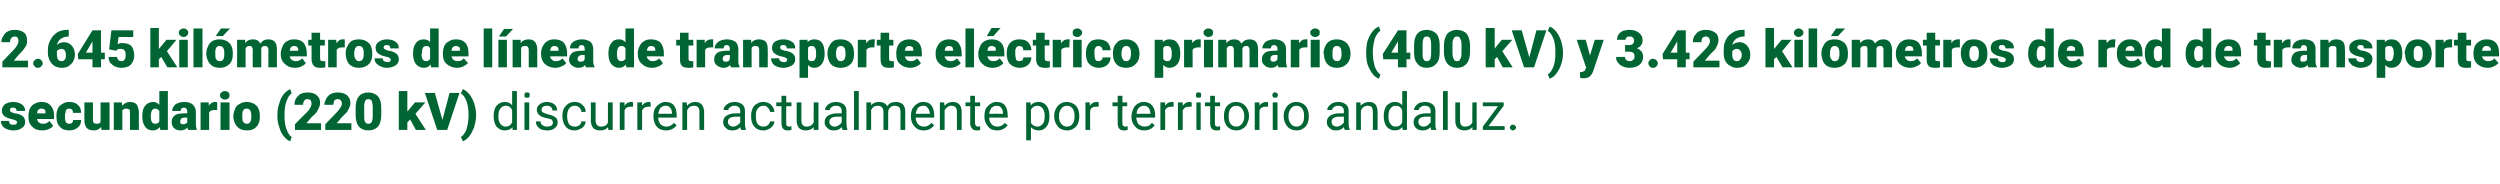
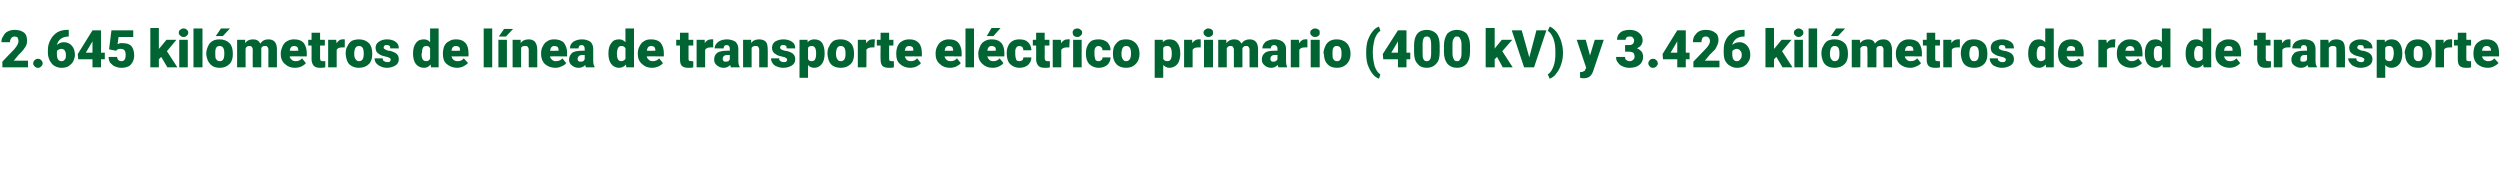
<svg xmlns="http://www.w3.org/2000/svg" version="1.1" width="527.2px" height="38.8px" viewBox="0 -1 527.2 38.8" style="top:-1px">
  <desc>2.645 kil metros de l nea de transporte el ctrico primario (400 kV) y 3.426 kil metros de red de transporte secundari...</desc>
  <defs />
  <g id="Polygon52396">
-     <path d="M 3.6 24.8 C 3.6 24.6 3.5 24.5 3.3 24.4 C 3.1 24.3 2.8 24.2 2.4 24.1 C 1.9 24 1.6 23.9 1.3 23.7 C 1 23.6 0.8 23.4 0.6 23.1 C 0.4 22.9 0.4 22.6 0.4 22.3 C 0.4 21.8 0.6 21.4 1 21 C 1.5 20.7 2 20.5 2.8 20.5 C 3.5 20.5 4.1 20.7 4.6 21 C 5.1 21.4 5.3 21.8 5.3 22.4 C 5.3 22.4 3.5 22.4 3.5 22.4 C 3.5 21.9 3.2 21.7 2.8 21.7 C 2.6 21.7 2.4 21.7 2.3 21.8 C 2.1 21.9 2.1 22.1 2.1 22.2 C 2.1 22.4 2.2 22.5 2.3 22.6 C 2.5 22.7 2.7 22.8 3.1 22.9 C 3.4 22.9 3.7 23 4 23.1 C 4.9 23.4 5.3 23.9 5.3 24.7 C 5.3 25.3 5.1 25.7 4.6 26 C 4.1 26.4 3.5 26.5 2.8 26.5 C 2.3 26.5 1.8 26.4 1.4 26.2 C 1 26.1 0.7 25.8 0.5 25.5 C 0.3 25.2 0.2 24.9 0.2 24.5 C 0.2 24.5 1.9 24.5 1.9 24.5 C 1.9 24.8 2 25 2.1 25.1 C 2.3 25.3 2.5 25.3 2.8 25.3 C 3.1 25.3 3.2 25.3 3.4 25.2 C 3.5 25.1 3.6 24.9 3.6 24.8 Z M 9 26.5 C 8.1 26.5 7.3 26.3 6.8 25.7 C 6.2 25.2 6 24.5 6 23.6 C 6 23.6 6 23.5 6 23.5 C 6 22.9 6.1 22.4 6.3 21.9 C 6.5 21.5 6.8 21.1 7.3 20.9 C 7.7 20.6 8.2 20.5 8.8 20.5 C 9.6 20.5 10.2 20.7 10.7 21.3 C 11.2 21.8 11.4 22.5 11.4 23.4 C 11.4 23.37 11.4 24.1 11.4 24.1 C 11.4 24.1 7.8 24.07 7.8 24.1 C 7.9 24.4 8 24.7 8.2 24.8 C 8.4 25 8.7 25.1 9.1 25.1 C 9.7 25.1 10.1 24.9 10.4 24.5 C 10.4 24.5 11.2 25.5 11.2 25.5 C 11 25.8 10.7 26.1 10.3 26.2 C 9.9 26.4 9.4 26.5 9 26.5 Z M 8.7 21.9 C 8.2 21.9 7.9 22.2 7.8 22.9 C 7.8 22.94 9.6 22.9 9.6 22.9 C 9.6 22.9 9.63 22.8 9.6 22.8 C 9.6 22.5 9.6 22.3 9.4 22.1 C 9.3 22 9 21.9 8.7 21.9 Z M 14.6 25.1 C 14.8 25.1 15 25.1 15.2 24.9 C 15.3 24.8 15.4 24.6 15.4 24.3 C 15.4 24.3 17.1 24.3 17.1 24.3 C 17.1 25 16.9 25.5 16.4 25.9 C 15.9 26.3 15.4 26.5 14.6 26.5 C 13.8 26.5 13.1 26.3 12.6 25.7 C 12.1 25.2 11.9 24.5 11.9 23.5 C 11.9 23.5 11.9 23.4 11.9 23.4 C 11.9 22.9 12 22.3 12.2 21.9 C 12.4 21.4 12.8 21.1 13.2 20.9 C 13.6 20.6 14.1 20.5 14.6 20.5 C 15.4 20.5 16 20.7 16.4 21.1 C 16.9 21.5 17.1 22.1 17.1 22.8 C 17.1 22.8 15.4 22.8 15.4 22.8 C 15.4 22.5 15.3 22.3 15.2 22.1 C 15 22 14.8 21.9 14.6 21.9 C 14.1 21.9 13.8 22.2 13.8 22.8 C 13.7 23 13.7 23.2 13.7 23.6 C 13.7 24.2 13.8 24.6 13.9 24.8 C 14.1 25 14.3 25.1 14.6 25.1 Z M 21.3 25.8 C 20.9 26.3 20.4 26.5 19.8 26.5 C 19.1 26.5 18.6 26.3 18.3 26 C 18 25.6 17.8 25.1 17.8 24.4 C 17.82 24.36 17.8 20.6 17.8 20.6 L 19.6 20.6 C 19.6 20.6 19.63 24.37 19.6 24.4 C 19.6 24.9 19.9 25.1 20.4 25.1 C 20.8 25.1 21.1 25 21.2 24.7 C 21.24 24.67 21.2 20.6 21.2 20.6 L 23.1 20.6 L 23.1 26.4 L 21.4 26.4 C 21.4 26.4 21.31 25.78 21.3 25.8 Z M 25.7 20.6 C 25.7 20.6 25.77 21.28 25.8 21.3 C 26.2 20.8 26.7 20.5 27.4 20.5 C 28 20.5 28.5 20.7 28.8 21 C 29.1 21.4 29.2 21.9 29.3 22.7 C 29.25 22.67 29.3 26.4 29.3 26.4 L 27.4 26.4 C 27.4 26.4 27.44 22.74 27.4 22.7 C 27.4 22.4 27.4 22.2 27.3 22.1 C 27.1 22 26.9 21.9 26.6 21.9 C 26.3 21.9 26 22 25.8 22.3 C 25.82 22.31 25.8 26.4 25.8 26.4 L 24 26.4 L 24 20.6 L 25.7 20.6 Z M 30 23.5 C 30 22.5 30.2 21.8 30.6 21.3 C 31 20.8 31.6 20.5 32.3 20.5 C 32.8 20.5 33.2 20.7 33.6 21.1 C 33.6 21.1 33.6 18.2 33.6 18.2 L 35.4 18.2 L 35.4 26.4 L 33.8 26.4 C 33.8 26.4 33.69 25.79 33.7 25.8 C 33.3 26.3 32.8 26.5 32.3 26.5 C 31.6 26.5 31 26.3 30.6 25.7 C 30.2 25.2 30 24.4 30 23.5 Z M 31.8 23.6 C 31.8 24.6 32.1 25.1 32.7 25.1 C 33.1 25.1 33.4 25 33.6 24.6 C 33.6 24.6 33.6 22.4 33.6 22.4 C 33.4 22.1 33.1 21.9 32.7 21.9 C 32.2 21.9 31.9 22.3 31.8 23.2 C 31.8 23.2 31.8 23.6 31.8 23.6 Z M 39.7 26.4 C 39.6 26.3 39.6 26.1 39.5 25.9 C 39.2 26.3 38.7 26.5 38.1 26.5 C 37.6 26.5 37.1 26.4 36.7 26 C 36.4 25.7 36.2 25.3 36.2 24.8 C 36.2 24.1 36.4 23.7 36.9 23.3 C 37.3 23 38 22.9 38.9 22.9 C 38.9 22.86 39.5 22.9 39.5 22.9 C 39.5 22.9 39.46 22.55 39.5 22.6 C 39.5 22 39.2 21.7 38.8 21.7 C 38.3 21.7 38.1 22 38.1 22.4 C 38.1 22.4 36.3 22.4 36.3 22.4 C 36.3 21.8 36.6 21.4 37 21 C 37.5 20.7 38.1 20.5 38.9 20.5 C 39.6 20.5 40.2 20.7 40.6 21 C 41 21.4 41.3 21.9 41.3 22.5 C 41.3 22.5 41.3 25.1 41.3 25.1 C 41.3 25.6 41.4 26 41.5 26.3 C 41.52 26.32 41.5 26.4 41.5 26.4 C 41.5 26.4 39.71 26.41 39.7 26.4 Z M 38.6 25.2 C 38.8 25.2 39 25.2 39.1 25.1 C 39.3 25 39.4 24.9 39.5 24.8 C 39.46 24.76 39.5 23.8 39.5 23.8 C 39.5 23.8 38.94 23.83 38.9 23.8 C 38.3 23.8 38 24.1 38 24.7 C 38 24.8 38 25 38.2 25.1 C 38.3 25.2 38.4 25.2 38.6 25.2 Z M 45.8 22.2 C 45.8 22.2 45.2 22.19 45.2 22.2 C 44.6 22.2 44.3 22.4 44.1 22.7 C 44.1 22.73 44.1 26.4 44.1 26.4 L 42.3 26.4 L 42.3 20.6 L 44 20.6 C 44 20.6 44.05 21.34 44 21.3 C 44.4 20.8 44.8 20.5 45.3 20.5 C 45.5 20.5 45.7 20.5 45.8 20.6 C 45.83 20.56 45.8 22.2 45.8 22.2 Z M 48.4 26.4 L 46.5 26.4 L 46.5 20.6 L 48.4 20.6 L 48.4 26.4 Z M 46.4 19.1 C 46.4 18.8 46.5 18.6 46.7 18.5 C 46.9 18.3 47.1 18.2 47.4 18.2 C 47.7 18.2 48 18.3 48.2 18.5 C 48.3 18.6 48.4 18.8 48.4 19.1 C 48.4 19.4 48.3 19.6 48.2 19.7 C 48 19.9 47.7 20 47.4 20 C 47.1 20 46.9 19.9 46.7 19.7 C 46.5 19.6 46.4 19.4 46.4 19.1 Z M 49.2 23.5 C 49.2 22.9 49.4 22.4 49.6 21.9 C 49.8 21.4 50.1 21.1 50.6 20.9 C 51 20.6 51.5 20.5 52 20.5 C 52.9 20.5 53.6 20.8 54.1 21.3 C 54.6 21.8 54.8 22.6 54.8 23.5 C 54.8 23.5 54.8 23.6 54.8 23.6 C 54.8 24.5 54.6 25.2 54.1 25.7 C 53.6 26.3 52.9 26.5 52.1 26.5 C 51.2 26.5 50.6 26.3 50.1 25.8 C 49.6 25.3 49.3 24.6 49.2 23.8 C 49.2 23.8 49.2 23.5 49.2 23.5 Z M 51.1 23.6 C 51.1 24.1 51.1 24.5 51.3 24.7 C 51.5 25 51.7 25.1 52.1 25.1 C 52.7 25.1 53 24.6 53 23.6 C 53 23.6 53 23.5 53 23.5 C 53 22.4 52.7 21.9 52 21.9 C 51.4 21.9 51.1 22.3 51.1 23.2 C 51.1 23.2 51.1 23.6 51.1 23.6 Z M 58.5 23.2 C 58.5 22.4 58.6 21.5 58.9 20.8 C 59.1 20 59.4 19.4 59.8 18.9 C 60.2 18.4 60.7 18 61.2 17.8 C 61.2 17.8 61.5 18.7 61.5 18.7 C 61 19 60.7 19.6 60.4 20.4 C 60.1 21.2 60 22.1 60 23.2 C 60 23.2 60 23.4 60 23.4 C 60 24.5 60.1 25.4 60.4 26.2 C 60.7 27 61 27.6 61.5 27.9 C 61.5 27.9 61.2 28.8 61.2 28.8 C 60.7 28.6 60.3 28.3 59.8 27.7 C 59.4 27.2 59.1 26.6 58.9 25.8 C 58.6 25.1 58.5 24.3 58.5 23.5 C 58.5 23.5 58.5 23.2 58.5 23.2 Z M 67.7 26.4 L 62.2 26.4 L 62.2 25.2 C 62.2 25.2 64.75 22.59 64.8 22.6 C 65.4 21.9 65.7 21.3 65.7 20.9 C 65.7 20.6 65.6 20.3 65.5 20.1 C 65.3 20 65.1 19.9 64.8 19.9 C 64.5 19.9 64.3 20 64.2 20.2 C 64 20.5 63.9 20.8 63.9 21.1 C 63.9 21.1 62.1 21.1 62.1 21.1 C 62.1 20.6 62.2 20.2 62.4 19.8 C 62.7 19.4 63 19 63.4 18.8 C 63.9 18.6 64.3 18.5 64.9 18.5 C 65.7 18.5 66.4 18.7 66.8 19.1 C 67.3 19.5 67.5 20 67.5 20.7 C 67.5 21.1 67.4 21.4 67.3 21.6 C 67.2 21.9 67 22.2 66.8 22.6 C 66.6 22.9 66.2 23.3 65.6 23.8 C 65.63 23.85 64.6 25 64.6 25 L 67.7 25 L 67.7 26.4 Z M 74.1 26.4 L 68.6 26.4 L 68.6 25.2 C 68.6 25.2 71.12 22.59 71.1 22.6 C 71.7 21.9 72.1 21.3 72.1 20.9 C 72.1 20.6 72 20.3 71.8 20.1 C 71.7 20 71.5 19.9 71.2 19.9 C 70.9 19.9 70.7 20 70.5 20.2 C 70.4 20.5 70.3 20.8 70.3 21.1 C 70.3 21.1 68.4 21.1 68.4 21.1 C 68.4 20.6 68.6 20.2 68.8 19.8 C 69 19.4 69.4 19 69.8 18.8 C 70.2 18.6 70.7 18.5 71.2 18.5 C 72.1 18.5 72.7 18.7 73.2 19.1 C 73.6 19.5 73.9 20 73.9 20.7 C 73.9 21.1 73.8 21.4 73.7 21.6 C 73.6 21.9 73.4 22.2 73.2 22.6 C 72.9 22.9 72.5 23.3 72 23.8 C 72 23.85 71 25 71 25 L 74.1 25 L 74.1 26.4 Z M 80.4 23.2 C 80.4 24.3 80.2 25.1 79.7 25.7 C 79.2 26.2 78.6 26.5 77.7 26.5 C 76.8 26.5 76.1 26.2 75.7 25.7 C 75.2 25.1 75 24.3 75 23.2 C 75 23.2 75 21.8 75 21.8 C 75 20.7 75.2 19.9 75.7 19.3 C 76.1 18.8 76.8 18.5 77.7 18.5 C 78.5 18.5 79.2 18.8 79.7 19.3 C 80.2 19.9 80.4 20.7 80.4 21.8 C 80.4 21.8 80.4 23.2 80.4 23.2 Z M 78.6 21.6 C 78.6 21 78.5 20.6 78.4 20.3 C 78.2 20 78 19.9 77.7 19.9 C 77.4 19.9 77.1 20 77 20.3 C 76.9 20.5 76.8 20.9 76.8 21.4 C 76.8 21.4 76.8 23.4 76.8 23.4 C 76.8 24 76.8 24.4 77 24.7 C 77.1 25 77.4 25.1 77.7 25.1 C 78 25.1 78.2 25 78.4 24.7 C 78.5 24.5 78.6 24.1 78.6 23.5 C 78.6 23.5 78.6 21.6 78.6 21.6 Z M 86.5 24.2 L 85.9 24.8 L 85.9 26.4 L 84.1 26.4 L 84.1 18.2 L 85.9 18.2 L 85.9 22.5 L 86.1 22.3 L 87.5 20.6 L 89.7 20.6 L 87.6 23 L 89.8 26.4 L 87.7 26.4 L 86.5 24.2 Z M 93.3 24.3 L 94.8 18.6 L 96.9 18.6 L 94.3 26.4 L 92.2 26.4 L 89.6 18.6 L 91.7 18.6 L 93.3 24.3 Z M 100.4 23.4 C 100.4 24.2 100.2 25 100 25.8 C 99.7 26.5 99.4 27.2 99 27.7 C 98.5 28.3 98.1 28.6 97.6 28.8 C 97.6 28.8 97.2 27.9 97.2 27.9 C 97.7 27.6 98.1 27 98.4 26.2 C 98.6 25.4 98.8 24.6 98.8 23.5 C 98.8 23.5 98.8 23.2 98.8 23.2 C 98.8 22.1 98.7 21.2 98.4 20.4 C 98.1 19.6 97.7 19 97.2 18.7 C 97.2 18.7 97.6 17.8 97.6 17.8 C 98.1 18 98.5 18.3 99 18.9 C 99.4 19.4 99.7 20 100 20.8 C 100.2 21.5 100.4 22.3 100.4 23.1 C 100.4 23.1 100.4 23.4 100.4 23.4 Z M 104.1 23.5 C 104.1 22.6 104.3 21.8 104.7 21.3 C 105.2 20.8 105.7 20.5 106.4 20.5 C 107.1 20.5 107.6 20.7 108 21.2 C 108.02 21.19 108 18.2 108 18.2 L 109 18.2 L 109 26.4 L 108.1 26.4 C 108.1 26.4 108.05 25.79 108.1 25.8 C 107.7 26.3 107.1 26.5 106.4 26.5 C 105.7 26.5 105.2 26.2 104.7 25.7 C 104.3 25.1 104.1 24.4 104.1 23.5 C 104.1 23.5 104.1 23.5 104.1 23.5 Z M 105.1 23.6 C 105.1 24.2 105.2 24.7 105.5 25.1 C 105.8 25.5 106.2 25.7 106.6 25.7 C 107.3 25.7 107.7 25.4 108 24.8 C 108 24.8 108 22.2 108 22.2 C 107.7 21.6 107.3 21.3 106.6 21.3 C 106.2 21.3 105.8 21.5 105.5 21.9 C 105.2 22.3 105.1 22.8 105.1 23.6 Z M 111.6 26.4 L 110.6 26.4 L 110.6 20.6 L 111.6 20.6 L 111.6 26.4 Z M 110.6 19.1 C 110.6 18.9 110.6 18.8 110.7 18.6 C 110.8 18.5 111 18.5 111.1 18.5 C 111.3 18.5 111.5 18.5 111.6 18.6 C 111.7 18.8 111.7 18.9 111.7 19.1 C 111.7 19.2 111.7 19.4 111.6 19.5 C 111.5 19.6 111.3 19.6 111.1 19.6 C 111 19.6 110.8 19.6 110.7 19.5 C 110.6 19.4 110.6 19.2 110.6 19.1 Z M 116.6 24.9 C 116.6 24.6 116.5 24.4 116.3 24.2 C 116.1 24.1 115.7 24 115.2 23.9 C 114.7 23.8 114.3 23.6 114 23.5 C 113.8 23.3 113.5 23.1 113.4 22.9 C 113.3 22.7 113.2 22.5 113.2 22.2 C 113.2 21.7 113.4 21.3 113.8 21 C 114.2 20.7 114.7 20.5 115.3 20.5 C 116 20.5 116.5 20.7 116.9 21 C 117.3 21.3 117.5 21.8 117.5 22.3 C 117.5 22.3 116.5 22.3 116.5 22.3 C 116.5 22 116.4 21.8 116.2 21.6 C 116 21.4 115.7 21.3 115.3 21.3 C 115 21.3 114.7 21.4 114.5 21.5 C 114.3 21.7 114.2 21.9 114.2 22.2 C 114.2 22.4 114.3 22.6 114.5 22.7 C 114.6 22.8 115 22.9 115.5 23.1 C 116 23.2 116.4 23.3 116.7 23.5 C 117 23.6 117.2 23.8 117.4 24 C 117.5 24.2 117.6 24.5 117.6 24.8 C 117.6 25.3 117.4 25.7 117 26 C 116.6 26.4 116 26.5 115.4 26.5 C 114.9 26.5 114.5 26.4 114.1 26.3 C 113.8 26.1 113.5 25.9 113.3 25.6 C 113.1 25.3 113 25 113 24.6 C 113 24.6 114 24.6 114 24.6 C 114 25 114.1 25.2 114.4 25.4 C 114.6 25.6 115 25.7 115.4 25.7 C 115.7 25.7 116 25.6 116.3 25.5 C 116.5 25.3 116.6 25.1 116.6 24.9 Z M 121.2 25.7 C 121.6 25.7 121.9 25.6 122.2 25.4 C 122.4 25.2 122.6 24.9 122.6 24.6 C 122.6 24.6 123.5 24.6 123.5 24.6 C 123.5 24.9 123.4 25.2 123.2 25.5 C 123 25.8 122.7 26.1 122.3 26.2 C 122 26.4 121.6 26.5 121.2 26.5 C 120.4 26.5 119.8 26.3 119.3 25.7 C 118.9 25.2 118.6 24.5 118.6 23.6 C 118.6 23.6 118.6 23.4 118.6 23.4 C 118.6 22.8 118.7 22.3 118.9 21.9 C 119.2 21.4 119.5 21.1 119.8 20.9 C 120.2 20.6 120.7 20.5 121.2 20.5 C 121.9 20.5 122.4 20.7 122.8 21.1 C 123.3 21.5 123.5 22 123.5 22.6 C 123.5 22.6 122.6 22.6 122.6 22.6 C 122.6 22.2 122.4 21.9 122.2 21.7 C 121.9 21.4 121.6 21.3 121.2 21.3 C 120.7 21.3 120.3 21.5 120 21.9 C 119.8 22.2 119.6 22.7 119.6 23.4 C 119.6 23.4 119.6 23.6 119.6 23.6 C 119.6 24.3 119.8 24.8 120 25.2 C 120.3 25.5 120.7 25.7 121.2 25.7 Z M 128.2 25.8 C 127.9 26.3 127.3 26.5 126.5 26.5 C 125.9 26.5 125.4 26.3 125.1 26 C 124.8 25.6 124.6 25.1 124.6 24.4 C 124.63 24.38 124.6 20.6 124.6 20.6 L 125.6 20.6 C 125.6 20.6 125.62 24.35 125.6 24.4 C 125.6 25.2 126 25.7 126.7 25.7 C 127.5 25.7 128 25.4 128.2 24.8 C 128.21 24.83 128.2 20.6 128.2 20.6 L 129.2 20.6 L 129.2 26.4 L 128.3 26.4 C 128.3 26.4 128.24 25.84 128.2 25.8 Z M 133.5 21.5 C 133.4 21.5 133.2 21.5 133 21.5 C 132.4 21.5 131.9 21.7 131.7 22.3 C 131.71 22.28 131.7 26.4 131.7 26.4 L 130.7 26.4 L 130.7 20.6 L 131.7 20.6 C 131.7 20.6 131.7 21.27 131.7 21.3 C 132 20.8 132.5 20.5 133.1 20.5 C 133.3 20.5 133.4 20.5 133.5 20.6 C 133.5 20.6 133.5 21.5 133.5 21.5 Z M 137.2 21.5 C 137.1 21.5 136.9 21.5 136.8 21.5 C 136.1 21.5 135.7 21.7 135.4 22.3 C 135.43 22.28 135.4 26.4 135.4 26.4 L 134.4 26.4 L 134.4 20.6 L 135.4 20.6 C 135.4 20.6 135.42 21.27 135.4 21.3 C 135.7 20.8 136.2 20.5 136.8 20.5 C 137 20.5 137.1 20.5 137.2 20.6 C 137.2 20.6 137.2 21.5 137.2 21.5 Z M 142.7 25.4 C 142.2 26.1 141.4 26.5 140.5 26.5 C 139.7 26.5 139 26.3 138.5 25.7 C 138.1 25.2 137.8 24.5 137.8 23.7 C 137.8 23.7 137.8 23.5 137.8 23.5 C 137.8 22.9 137.9 22.4 138.1 21.9 C 138.4 21.5 138.7 21.1 139.1 20.9 C 139.5 20.6 139.9 20.5 140.3 20.5 C 141.1 20.5 141.7 20.7 142.1 21.2 C 142.5 21.7 142.7 22.4 142.7 23.4 C 142.74 23.38 142.7 23.8 142.7 23.8 C 142.7 23.8 138.8 23.79 138.8 23.8 C 138.8 24.4 139 24.8 139.3 25.2 C 139.6 25.5 140 25.7 140.5 25.7 C 140.9 25.7 141.2 25.6 141.4 25.5 C 141.7 25.3 141.9 25.2 142.1 24.9 C 142.05 24.92 142.7 25.4 142.7 25.4 C 142.7 25.4 142.66 25.39 142.7 25.4 Z M 140.3 21.3 C 139.9 21.3 139.6 21.5 139.3 21.7 C 139.1 22 138.9 22.4 138.8 23 C 138.83 22.97 141.7 23 141.7 23 C 141.7 23 141.74 22.9 141.7 22.9 C 141.7 22.4 141.6 22 141.3 21.7 C 141.1 21.4 140.8 21.3 140.3 21.3 Z M 144.8 20.6 C 144.8 20.6 144.86 21.33 144.9 21.3 C 145.3 20.8 145.9 20.5 146.6 20.5 C 147.8 20.5 148.4 21.2 148.5 22.6 C 148.46 22.57 148.5 26.4 148.5 26.4 L 147.5 26.4 C 147.5 26.4 147.46 22.56 147.5 22.6 C 147.5 22.1 147.4 21.8 147.2 21.6 C 147 21.4 146.7 21.3 146.3 21.3 C 146 21.3 145.7 21.4 145.4 21.6 C 145.2 21.8 145 22 144.9 22.3 C 144.88 22.27 144.9 26.4 144.9 26.4 L 143.9 26.4 L 143.9 20.6 L 144.8 20.6 Z M 156.3 26.4 C 156.2 26.3 156.2 26.1 156.1 25.8 C 155.7 26.3 155.1 26.5 154.5 26.5 C 153.9 26.5 153.4 26.4 153.1 26 C 152.7 25.7 152.5 25.3 152.5 24.8 C 152.5 24.2 152.7 23.7 153.2 23.4 C 153.7 23.1 154.3 22.9 155.1 22.9 C 155.14 22.89 156.1 22.9 156.1 22.9 C 156.1 22.9 156.11 22.43 156.1 22.4 C 156.1 22.1 156 21.8 155.8 21.6 C 155.6 21.4 155.3 21.3 154.9 21.3 C 154.5 21.3 154.2 21.4 154 21.6 C 153.7 21.7 153.6 22 153.6 22.2 C 153.6 22.2 152.6 22.2 152.6 22.2 C 152.6 21.9 152.7 21.6 152.9 21.4 C 153.1 21.1 153.4 20.9 153.8 20.7 C 154.1 20.6 154.5 20.5 154.9 20.5 C 155.6 20.5 156.1 20.7 156.5 21 C 156.9 21.3 157.1 21.8 157.1 22.4 C 157.1 22.4 157.1 25.1 157.1 25.1 C 157.1 25.6 157.2 26 157.3 26.3 C 157.31 26.32 157.3 26.4 157.3 26.4 C 157.3 26.4 156.27 26.41 156.3 26.4 Z M 154.6 25.7 C 154.9 25.7 155.2 25.6 155.5 25.4 C 155.8 25.2 156 25 156.1 24.8 C 156.11 24.78 156.1 23.6 156.1 23.6 C 156.1 23.6 155.33 23.59 155.3 23.6 C 154.1 23.6 153.5 23.9 153.5 24.7 C 153.5 25 153.6 25.2 153.8 25.4 C 154 25.6 154.3 25.7 154.6 25.7 Z M 161 25.7 C 161.3 25.7 161.7 25.6 161.9 25.4 C 162.2 25.2 162.3 24.9 162.4 24.6 C 162.4 24.6 163.3 24.6 163.3 24.6 C 163.3 24.9 163.2 25.2 163 25.5 C 162.7 25.8 162.5 26.1 162.1 26.2 C 161.8 26.4 161.4 26.5 161 26.5 C 160.2 26.5 159.6 26.3 159.1 25.7 C 158.6 25.2 158.4 24.5 158.4 23.6 C 158.4 23.6 158.4 23.4 158.4 23.4 C 158.4 22.8 158.5 22.3 158.7 21.9 C 158.9 21.4 159.2 21.1 159.6 20.9 C 160 20.6 160.5 20.5 161 20.5 C 161.6 20.5 162.2 20.7 162.6 21.1 C 163 21.5 163.3 22 163.3 22.6 C 163.3 22.6 162.4 22.6 162.4 22.6 C 162.3 22.2 162.2 21.9 161.9 21.7 C 161.7 21.4 161.4 21.3 161 21.3 C 160.5 21.3 160.1 21.5 159.8 21.9 C 159.5 22.2 159.4 22.7 159.4 23.4 C 159.4 23.4 159.4 23.6 159.4 23.6 C 159.4 24.3 159.5 24.8 159.8 25.2 C 160.1 25.5 160.5 25.7 161 25.7 Z M 165.8 19.2 L 165.8 20.6 L 166.9 20.6 L 166.9 21.4 L 165.8 21.4 C 165.8 21.4 165.77 24.97 165.8 25 C 165.8 25.2 165.8 25.4 165.9 25.5 C 166 25.6 166.2 25.7 166.4 25.7 C 166.5 25.7 166.7 25.7 166.9 25.6 C 166.9 25.6 166.9 26.4 166.9 26.4 C 166.6 26.5 166.4 26.5 166.1 26.5 C 165.7 26.5 165.3 26.4 165.1 26.1 C 164.9 25.8 164.8 25.5 164.8 25 C 164.77 24.97 164.8 21.4 164.8 21.4 L 163.7 21.4 L 163.7 20.6 L 164.8 20.6 L 164.8 19.2 L 165.8 19.2 Z M 171.6 25.8 C 171.2 26.3 170.6 26.5 169.9 26.5 C 169.3 26.5 168.8 26.3 168.5 26 C 168.2 25.6 168 25.1 168 24.4 C 167.99 24.38 168 20.6 168 20.6 L 169 20.6 C 169 20.6 168.99 24.35 169 24.4 C 169 25.2 169.3 25.7 170.1 25.7 C 170.8 25.7 171.3 25.4 171.6 24.8 C 171.57 24.83 171.6 20.6 171.6 20.6 L 172.6 20.6 L 172.6 26.4 L 171.6 26.4 C 171.6 26.4 171.6 25.84 171.6 25.8 Z M 177.7 26.4 C 177.6 26.3 177.6 26.1 177.5 25.8 C 177.1 26.3 176.5 26.5 175.9 26.5 C 175.3 26.5 174.8 26.4 174.5 26 C 174.1 25.7 173.9 25.3 173.9 24.8 C 173.9 24.2 174.1 23.7 174.6 23.4 C 175.1 23.1 175.7 22.9 176.5 22.9 C 176.54 22.89 177.5 22.9 177.5 22.9 C 177.5 22.9 177.51 22.43 177.5 22.4 C 177.5 22.1 177.4 21.8 177.2 21.6 C 177 21.4 176.7 21.3 176.3 21.3 C 175.9 21.3 175.6 21.4 175.4 21.6 C 175.1 21.7 175 22 175 22.2 C 175 22.2 174 22.2 174 22.2 C 174 21.9 174.1 21.6 174.3 21.4 C 174.5 21.1 174.8 20.9 175.2 20.7 C 175.5 20.6 175.9 20.5 176.3 20.5 C 177 20.5 177.5 20.7 177.9 21 C 178.3 21.3 178.5 21.8 178.5 22.4 C 178.5 22.4 178.5 25.1 178.5 25.1 C 178.5 25.6 178.6 26 178.7 26.3 C 178.71 26.32 178.7 26.4 178.7 26.4 C 178.7 26.4 177.67 26.41 177.7 26.4 Z M 176 25.7 C 176.3 25.7 176.6 25.6 176.9 25.4 C 177.2 25.2 177.4 25 177.5 24.8 C 177.51 24.78 177.5 23.6 177.5 23.6 C 177.5 23.6 176.73 23.59 176.7 23.6 C 175.5 23.6 174.9 23.9 174.9 24.7 C 174.9 25 175 25.2 175.2 25.4 C 175.4 25.6 175.7 25.7 176 25.7 Z M 181.1 26.4 L 180.1 26.4 L 180.1 18.2 L 181.1 18.2 L 181.1 26.4 Z M 183.7 20.6 C 183.7 20.6 183.69 21.24 183.7 21.2 C 184.1 20.7 184.7 20.5 185.4 20.5 C 186.2 20.5 186.8 20.8 187.1 21.4 C 187.3 21.1 187.5 20.9 187.8 20.7 C 188.1 20.6 188.5 20.5 188.9 20.5 C 190.2 20.5 190.9 21.2 190.9 22.5 C 190.87 22.52 190.9 26.4 190.9 26.4 L 189.9 26.4 C 189.9 26.4 189.88 22.57 189.9 22.6 C 189.9 22.2 189.8 21.8 189.6 21.6 C 189.4 21.4 189.1 21.3 188.6 21.3 C 188.3 21.3 188 21.4 187.7 21.7 C 187.5 21.9 187.3 22.2 187.3 22.6 C 187.3 22.55 187.3 26.4 187.3 26.4 L 186.3 26.4 C 186.3 26.4 186.3 22.6 186.3 22.6 C 186.3 21.8 185.9 21.3 185.1 21.3 C 184.4 21.3 184 21.6 183.7 22.2 C 183.72 22.17 183.7 26.4 183.7 26.4 L 182.7 26.4 L 182.7 20.6 L 183.7 20.6 Z M 197 25.4 C 196.5 26.1 195.8 26.5 194.8 26.5 C 194 26.5 193.4 26.3 192.9 25.7 C 192.4 25.2 192.1 24.5 192.1 23.7 C 192.1 23.7 192.1 23.5 192.1 23.5 C 192.1 22.9 192.2 22.4 192.4 21.9 C 192.7 21.5 193 21.1 193.4 20.9 C 193.8 20.6 194.2 20.5 194.7 20.5 C 195.4 20.5 196 20.7 196.4 21.2 C 196.8 21.7 197 22.4 197 23.4 C 197.05 23.38 197 23.8 197 23.8 C 197 23.8 193.11 23.79 193.1 23.8 C 193.1 24.4 193.3 24.8 193.6 25.2 C 193.9 25.5 194.3 25.7 194.8 25.7 C 195.2 25.7 195.5 25.6 195.7 25.5 C 196 25.3 196.2 25.2 196.4 24.9 C 196.37 24.92 197 25.4 197 25.4 C 197 25.4 196.97 25.39 197 25.4 Z M 194.7 21.3 C 194.3 21.3 193.9 21.5 193.6 21.7 C 193.4 22 193.2 22.4 193.1 23 C 193.14 22.97 196.1 23 196.1 23 C 196.1 23 196.06 22.9 196.1 22.9 C 196 22.4 195.9 22 195.6 21.7 C 195.4 21.4 195.1 21.3 194.7 21.3 Z M 199.1 20.6 C 199.1 20.6 199.17 21.33 199.2 21.3 C 199.6 20.8 200.2 20.5 200.9 20.5 C 202.1 20.5 202.8 21.2 202.8 22.6 C 202.77 22.57 202.8 26.4 202.8 26.4 L 201.8 26.4 C 201.8 26.4 201.78 22.56 201.8 22.6 C 201.8 22.1 201.7 21.8 201.5 21.6 C 201.3 21.4 201 21.3 200.6 21.3 C 200.3 21.3 200 21.4 199.8 21.6 C 199.5 21.8 199.3 22 199.2 22.3 C 199.19 22.27 199.2 26.4 199.2 26.4 L 198.2 26.4 L 198.2 20.6 L 199.1 20.6 Z M 205.6 19.2 L 205.6 20.6 L 206.7 20.6 L 206.7 21.4 L 205.6 21.4 C 205.6 21.4 205.62 24.97 205.6 25 C 205.6 25.2 205.7 25.4 205.8 25.5 C 205.9 25.6 206 25.7 206.3 25.7 C 206.4 25.7 206.5 25.7 206.7 25.6 C 206.7 25.6 206.7 26.4 206.7 26.4 C 206.5 26.5 206.2 26.5 206 26.5 C 205.5 26.5 205.2 26.4 205 26.1 C 204.7 25.8 204.6 25.5 204.6 25 C 204.62 24.97 204.6 21.4 204.6 21.4 L 203.6 21.4 L 203.6 20.6 L 204.6 20.6 L 204.6 19.2 L 205.6 19.2 Z M 212.5 25.4 C 212 26.1 211.2 26.5 210.3 26.5 C 209.5 26.5 208.8 26.3 208.4 25.7 C 207.9 25.2 207.6 24.5 207.6 23.7 C 207.6 23.7 207.6 23.5 207.6 23.5 C 207.6 22.9 207.7 22.4 207.9 21.9 C 208.2 21.5 208.5 21.1 208.9 20.9 C 209.3 20.6 209.7 20.5 210.1 20.5 C 210.9 20.5 211.5 20.7 211.9 21.2 C 212.3 21.7 212.5 22.4 212.5 23.4 C 212.54 23.38 212.5 23.8 212.5 23.8 C 212.5 23.8 208.6 23.79 208.6 23.8 C 208.6 24.4 208.8 24.8 209.1 25.2 C 209.4 25.5 209.8 25.7 210.3 25.7 C 210.7 25.7 211 25.6 211.2 25.5 C 211.5 25.3 211.7 25.2 211.9 24.9 C 211.86 24.92 212.5 25.4 212.5 25.4 C 212.5 25.4 212.46 25.39 212.5 25.4 Z M 210.1 21.3 C 209.7 21.3 209.4 21.5 209.1 21.7 C 208.9 22 208.7 22.4 208.6 23 C 208.63 22.97 211.5 23 211.5 23 C 211.5 23 211.55 22.9 211.5 22.9 C 211.5 22.4 211.4 22 211.1 21.7 C 210.9 21.4 210.6 21.3 210.1 21.3 Z M 221.3 23.6 C 221.3 24.5 221.1 25.2 220.7 25.7 C 220.3 26.2 219.8 26.5 219.1 26.5 C 218.4 26.5 217.8 26.3 217.4 25.8 C 217.41 25.85 217.4 28.6 217.4 28.6 L 216.4 28.6 L 216.4 20.6 L 217.3 20.6 C 217.3 20.6 217.37 21.24 217.4 21.2 C 217.8 20.7 218.3 20.5 219.1 20.5 C 219.8 20.5 220.3 20.8 220.7 21.3 C 221.1 21.8 221.3 22.5 221.3 23.5 C 221.3 23.5 221.3 23.6 221.3 23.6 Z M 220.3 23.5 C 220.3 22.8 220.2 22.3 219.9 21.9 C 219.6 21.5 219.2 21.3 218.8 21.3 C 218.2 21.3 217.7 21.6 217.4 22.1 C 217.4 22.1 217.4 24.9 217.4 24.9 C 217.7 25.4 218.2 25.7 218.8 25.7 C 219.2 25.7 219.6 25.5 219.9 25.1 C 220.2 24.8 220.3 24.2 220.3 23.5 Z M 222.3 23.5 C 222.3 22.9 222.4 22.4 222.7 21.9 C 222.9 21.5 223.2 21.1 223.6 20.9 C 224 20.6 224.4 20.5 225 20.5 C 225.7 20.5 226.4 20.8 226.9 21.3 C 227.4 21.9 227.6 22.6 227.6 23.5 C 227.6 23.5 227.6 23.6 227.6 23.6 C 227.6 24.1 227.5 24.6 227.3 25.1 C 227.1 25.5 226.8 25.9 226.4 26.1 C 226 26.4 225.5 26.5 225 26.5 C 224.2 26.5 223.5 26.2 223.1 25.7 C 222.6 25.1 222.3 24.4 222.3 23.5 C 222.3 23.5 222.3 23.5 222.3 23.5 Z M 223.3 23.6 C 223.3 24.2 223.5 24.7 223.8 25.1 C 224.1 25.5 224.5 25.7 225 25.7 C 225.5 25.7 225.9 25.5 226.2 25.1 C 226.5 24.7 226.6 24.2 226.6 23.5 C 226.6 22.8 226.5 22.3 226.2 21.9 C 225.9 21.5 225.5 21.3 225 21.3 C 224.5 21.3 224.1 21.5 223.8 21.9 C 223.5 22.3 223.3 22.8 223.3 23.6 Z M 231.7 21.5 C 231.5 21.5 231.4 21.5 231.2 21.5 C 230.5 21.5 230.1 21.7 229.9 22.3 C 229.85 22.28 229.9 26.4 229.9 26.4 L 228.9 26.4 L 228.9 20.6 L 229.8 20.6 C 229.8 20.6 229.84 21.27 229.8 21.3 C 230.2 20.8 230.6 20.5 231.2 20.5 C 231.4 20.5 231.6 20.5 231.7 20.6 C 231.7 20.6 231.7 21.5 231.7 21.5 Z M 236.7 19.2 L 236.7 20.6 L 237.7 20.6 L 237.7 21.4 L 236.7 21.4 C 236.7 21.4 236.65 24.97 236.7 25 C 236.7 25.2 236.7 25.4 236.8 25.5 C 236.9 25.6 237.1 25.7 237.3 25.7 C 237.4 25.7 237.6 25.7 237.8 25.6 C 237.8 25.6 237.8 26.4 237.8 26.4 C 237.5 26.5 237.2 26.5 237 26.5 C 236.6 26.5 236.2 26.4 236 26.1 C 235.8 25.8 235.7 25.5 235.7 25 C 235.66 24.97 235.7 21.4 235.7 21.4 L 234.6 21.4 L 234.6 20.6 L 235.7 20.6 L 235.7 19.2 L 236.7 19.2 Z M 243.5 25.4 C 243 26.1 242.3 26.5 241.3 26.5 C 240.5 26.5 239.9 26.3 239.4 25.7 C 238.9 25.2 238.6 24.5 238.6 23.7 C 238.6 23.7 238.6 23.5 238.6 23.5 C 238.6 22.9 238.8 22.4 239 21.9 C 239.2 21.5 239.5 21.1 239.9 20.9 C 240.3 20.6 240.7 20.5 241.2 20.5 C 241.9 20.5 242.5 20.7 242.9 21.2 C 243.4 21.7 243.6 22.4 243.6 23.4 C 243.57 23.38 243.6 23.8 243.6 23.8 C 243.6 23.8 239.64 23.79 239.6 23.8 C 239.7 24.4 239.8 24.8 240.1 25.2 C 240.5 25.5 240.9 25.7 241.4 25.7 C 241.7 25.7 242 25.6 242.3 25.5 C 242.5 25.3 242.7 25.2 242.9 24.9 C 242.89 24.92 243.5 25.4 243.5 25.4 C 243.5 25.4 243.5 25.39 243.5 25.4 Z M 241.2 21.3 C 240.8 21.3 240.4 21.5 240.2 21.7 C 239.9 22 239.7 22.4 239.7 23 C 239.67 22.97 242.6 23 242.6 23 C 242.6 23 242.58 22.9 242.6 22.9 C 242.6 22.4 242.4 22 242.2 21.7 C 241.9 21.4 241.6 21.3 241.2 21.3 Z M 247.5 21.5 C 247.4 21.5 247.2 21.5 247 21.5 C 246.4 21.5 245.9 21.7 245.7 22.3 C 245.72 22.28 245.7 26.4 245.7 26.4 L 244.7 26.4 L 244.7 20.6 L 245.7 20.6 C 245.7 20.6 245.71 21.27 245.7 21.3 C 246 20.8 246.5 20.5 247.1 20.5 C 247.3 20.5 247.4 20.5 247.5 20.6 C 247.5 20.6 247.5 21.5 247.5 21.5 Z M 251.3 21.5 C 251.1 21.5 250.9 21.5 250.8 21.5 C 250.1 21.5 249.7 21.7 249.4 22.3 C 249.44 22.28 249.4 26.4 249.4 26.4 L 248.4 26.4 L 248.4 20.6 L 249.4 20.6 C 249.4 20.6 249.43 21.27 249.4 21.3 C 249.8 20.8 250.2 20.5 250.8 20.5 C 251 20.5 251.2 20.5 251.3 20.6 C 251.3 20.6 251.3 21.5 251.3 21.5 Z M 253.2 26.4 L 252.3 26.4 L 252.3 20.6 L 253.2 20.6 L 253.2 26.4 Z M 252.2 19.1 C 252.2 18.9 252.2 18.8 252.3 18.6 C 252.4 18.5 252.6 18.5 252.8 18.5 C 253 18.5 253.1 18.5 253.2 18.6 C 253.3 18.8 253.3 18.9 253.3 19.1 C 253.3 19.2 253.3 19.4 253.2 19.5 C 253.1 19.6 253 19.6 252.8 19.6 C 252.6 19.6 252.4 19.6 252.3 19.5 C 252.2 19.4 252.2 19.2 252.2 19.1 Z M 256.2 19.2 L 256.2 20.6 L 257.3 20.6 L 257.3 21.4 L 256.2 21.4 C 256.2 21.4 256.19 24.97 256.2 25 C 256.2 25.2 256.2 25.4 256.3 25.5 C 256.4 25.6 256.6 25.7 256.8 25.7 C 256.9 25.7 257.1 25.7 257.3 25.6 C 257.3 25.6 257.3 26.4 257.3 26.4 C 257 26.5 256.8 26.5 256.5 26.5 C 256.1 26.5 255.8 26.4 255.5 26.1 C 255.3 25.8 255.2 25.5 255.2 25 C 255.19 24.97 255.2 21.4 255.2 21.4 L 254.1 21.4 L 254.1 20.6 L 255.2 20.6 L 255.2 19.2 L 256.2 19.2 Z M 258.1 23.5 C 258.1 22.9 258.2 22.4 258.4 21.9 C 258.6 21.5 258.9 21.1 259.3 20.9 C 259.7 20.6 260.2 20.5 260.7 20.5 C 261.5 20.5 262.1 20.8 262.6 21.3 C 263.1 21.9 263.4 22.6 263.4 23.5 C 263.4 23.5 263.4 23.6 263.4 23.6 C 263.4 24.1 263.2 24.6 263 25.1 C 262.8 25.5 262.5 25.9 262.1 26.1 C 261.7 26.4 261.2 26.5 260.7 26.5 C 259.9 26.5 259.3 26.2 258.8 25.7 C 258.3 25.1 258.1 24.4 258.1 23.5 C 258.1 23.5 258.1 23.5 258.1 23.5 Z M 259.1 23.6 C 259.1 24.2 259.2 24.7 259.5 25.1 C 259.8 25.5 260.2 25.7 260.7 25.7 C 261.2 25.7 261.6 25.5 261.9 25.1 C 262.2 24.7 262.4 24.2 262.4 23.5 C 262.4 22.8 262.2 22.3 261.9 21.9 C 261.6 21.5 261.2 21.3 260.7 21.3 C 260.2 21.3 259.8 21.5 259.5 21.9 C 259.2 22.3 259.1 22.8 259.1 23.6 Z M 267.4 21.5 C 267.3 21.5 267.1 21.5 266.9 21.5 C 266.3 21.5 265.8 21.7 265.6 22.3 C 265.59 22.28 265.6 26.4 265.6 26.4 L 264.6 26.4 L 264.6 20.6 L 265.6 20.6 C 265.6 20.6 265.58 21.27 265.6 21.3 C 265.9 20.8 266.4 20.5 267 20.5 C 267.2 20.5 267.3 20.5 267.4 20.6 C 267.4 20.6 267.4 21.5 267.4 21.5 Z M 269.4 26.4 L 268.4 26.4 L 268.4 20.6 L 269.4 20.6 L 269.4 26.4 Z M 268.3 19.1 C 268.3 18.9 268.4 18.8 268.5 18.6 C 268.6 18.5 268.7 18.5 268.9 18.5 C 269.1 18.5 269.2 18.5 269.3 18.6 C 269.4 18.8 269.5 18.9 269.5 19.1 C 269.5 19.2 269.4 19.4 269.3 19.5 C 269.2 19.6 269.1 19.6 268.9 19.6 C 268.7 19.6 268.6 19.6 268.5 19.5 C 268.4 19.4 268.3 19.2 268.3 19.1 Z M 270.7 23.5 C 270.7 22.9 270.8 22.4 271.1 21.9 C 271.3 21.5 271.6 21.1 272 20.9 C 272.4 20.6 272.8 20.5 273.4 20.5 C 274.2 20.5 274.8 20.8 275.3 21.3 C 275.8 21.9 276 22.6 276 23.5 C 276 23.5 276 23.6 276 23.6 C 276 24.1 275.9 24.6 275.7 25.1 C 275.5 25.5 275.2 25.9 274.8 26.1 C 274.4 26.4 273.9 26.5 273.4 26.5 C 272.6 26.5 271.9 26.2 271.5 25.7 C 271 25.1 270.7 24.4 270.7 23.5 C 270.7 23.5 270.7 23.5 270.7 23.5 Z M 271.7 23.6 C 271.7 24.2 271.9 24.7 272.2 25.1 C 272.5 25.5 272.9 25.7 273.4 25.7 C 273.9 25.7 274.3 25.5 274.6 25.1 C 274.9 24.7 275 24.2 275 23.5 C 275 22.8 274.9 22.3 274.6 21.9 C 274.3 21.5 273.9 21.3 273.4 21.3 C 272.9 21.3 272.5 21.5 272.2 21.9 C 271.9 22.3 271.7 22.8 271.7 23.6 Z M 283.6 26.4 C 283.5 26.3 283.5 26.1 283.4 25.8 C 283 26.3 282.4 26.5 281.8 26.5 C 281.2 26.5 280.7 26.4 280.4 26 C 280 25.7 279.8 25.3 279.8 24.8 C 279.8 24.2 280 23.7 280.5 23.4 C 281 23.1 281.6 22.9 282.4 22.9 C 282.45 22.89 283.4 22.9 283.4 22.9 C 283.4 22.9 283.42 22.43 283.4 22.4 C 283.4 22.1 283.3 21.8 283.1 21.6 C 282.9 21.4 282.6 21.3 282.2 21.3 C 281.8 21.3 281.5 21.4 281.3 21.6 C 281.1 21.7 280.9 22 280.9 22.2 C 280.9 22.2 279.9 22.2 279.9 22.2 C 279.9 21.9 280 21.6 280.2 21.4 C 280.5 21.1 280.7 20.9 281.1 20.7 C 281.4 20.6 281.8 20.5 282.2 20.5 C 282.9 20.5 283.4 20.7 283.8 21 C 284.2 21.3 284.4 21.8 284.4 22.4 C 284.4 22.4 284.4 25.1 284.4 25.1 C 284.4 25.6 284.5 26 284.6 26.3 C 284.61 26.32 284.6 26.4 284.6 26.4 C 284.6 26.4 283.57 26.41 283.6 26.4 Z M 281.9 25.7 C 282.2 25.7 282.5 25.6 282.8 25.4 C 283.1 25.2 283.3 25 283.4 24.8 C 283.42 24.78 283.4 23.6 283.4 23.6 C 283.4 23.6 282.64 23.59 282.6 23.6 C 281.4 23.6 280.8 23.9 280.8 24.7 C 280.8 25 280.9 25.2 281.1 25.4 C 281.3 25.6 281.6 25.7 281.9 25.7 Z M 286.9 20.6 C 286.9 20.6 286.94 21.33 286.9 21.3 C 287.4 20.8 288 20.5 288.7 20.5 C 289.9 20.5 290.5 21.2 290.5 22.6 C 290.54 22.57 290.5 26.4 290.5 26.4 L 289.5 26.4 C 289.5 26.4 289.54 22.56 289.5 22.6 C 289.5 22.1 289.4 21.8 289.3 21.6 C 289.1 21.4 288.8 21.3 288.4 21.3 C 288.1 21.3 287.8 21.4 287.5 21.6 C 287.3 21.8 287.1 22 287 22.3 C 286.96 22.27 287 26.4 287 26.4 L 286 26.4 L 286 20.6 L 286.9 20.6 Z M 291.8 23.5 C 291.8 22.6 292 21.8 292.4 21.3 C 292.9 20.8 293.4 20.5 294.1 20.5 C 294.8 20.5 295.3 20.7 295.7 21.2 C 295.71 21.19 295.7 18.2 295.7 18.2 L 296.7 18.2 L 296.7 26.4 L 295.8 26.4 C 295.8 26.4 295.74 25.79 295.7 25.8 C 295.3 26.3 294.8 26.5 294.1 26.5 C 293.4 26.5 292.9 26.2 292.4 25.7 C 292 25.1 291.8 24.4 291.8 23.5 C 291.8 23.5 291.8 23.5 291.8 23.5 Z M 292.8 23.6 C 292.8 24.2 292.9 24.7 293.2 25.1 C 293.5 25.5 293.8 25.7 294.3 25.7 C 295 25.7 295.4 25.4 295.7 24.8 C 295.7 24.8 295.7 22.2 295.7 22.2 C 295.4 21.6 295 21.3 294.3 21.3 C 293.8 21.3 293.5 21.5 293.2 21.9 C 292.9 22.3 292.8 22.8 292.8 23.6 Z M 301.8 26.4 C 301.8 26.3 301.7 26.1 301.7 25.8 C 301.2 26.3 300.7 26.5 300 26.5 C 299.5 26.5 299 26.4 298.6 26 C 298.3 25.7 298.1 25.3 298.1 24.8 C 298.1 24.2 298.3 23.7 298.8 23.4 C 299.2 23.1 299.9 22.9 300.7 22.9 C 300.71 22.89 301.7 22.9 301.7 22.9 C 301.7 22.9 301.67 22.43 301.7 22.4 C 301.7 22.1 301.6 21.8 301.4 21.6 C 301.2 21.4 300.8 21.3 300.4 21.3 C 300.1 21.3 299.8 21.4 299.6 21.6 C 299.3 21.7 299.2 22 299.2 22.2 C 299.2 22.2 298.2 22.2 298.2 22.2 C 298.2 21.9 298.3 21.6 298.5 21.4 C 298.7 21.1 299 20.9 299.3 20.7 C 299.7 20.6 300.1 20.5 300.5 20.5 C 301.2 20.5 301.7 20.7 302.1 21 C 302.5 21.3 302.7 21.8 302.7 22.4 C 302.7 22.4 302.7 25.1 302.7 25.1 C 302.7 25.6 302.7 26 302.9 26.3 C 302.87 26.32 302.9 26.4 302.9 26.4 C 302.9 26.4 301.83 26.41 301.8 26.4 Z M 300.2 25.7 C 300.5 25.7 300.8 25.6 301.1 25.4 C 301.3 25.2 301.5 25 301.7 24.8 C 301.67 24.78 301.7 23.6 301.7 23.6 C 301.7 23.6 300.89 23.59 300.9 23.6 C 299.7 23.6 299.1 23.9 299.1 24.7 C 299.1 25 299.2 25.2 299.4 25.4 C 299.6 25.6 299.9 25.7 300.2 25.7 Z M 305.3 26.4 L 304.3 26.4 L 304.3 18.2 L 305.3 18.2 L 305.3 26.4 Z M 310.5 25.8 C 310.1 26.3 309.5 26.5 308.8 26.5 C 308.2 26.5 307.7 26.3 307.4 26 C 307 25.6 306.9 25.1 306.9 24.4 C 306.87 24.38 306.9 20.6 306.9 20.6 L 307.9 20.6 C 307.9 20.6 307.87 24.35 307.9 24.4 C 307.9 25.2 308.2 25.7 308.9 25.7 C 309.7 25.7 310.2 25.4 310.5 24.8 C 310.45 24.83 310.5 20.6 310.5 20.6 L 311.4 20.6 L 311.4 26.4 L 310.5 26.4 C 310.5 26.4 310.48 25.84 310.5 25.8 Z M 313.9 25.6 L 317.3 25.6 L 317.3 26.4 L 312.7 26.4 L 312.7 25.7 L 315.9 21.4 L 312.7 21.4 L 312.7 20.6 L 317.1 20.6 L 317.1 21.3 L 313.9 25.6 Z M 318.4 25.9 C 318.4 25.7 318.5 25.6 318.6 25.5 C 318.7 25.3 318.8 25.3 319 25.3 C 319.2 25.3 319.4 25.3 319.5 25.5 C 319.6 25.6 319.7 25.7 319.7 25.9 C 319.7 26.1 319.6 26.2 319.5 26.3 C 319.4 26.4 319.2 26.5 319 26.5 C 318.8 26.5 318.7 26.4 318.6 26.3 C 318.5 26.2 318.4 26.1 318.4 25.9 Z " stroke="none" fill="#006532" />
-   </g>
+     </g>
  <g id="Polygon52395">
-     <path d="M 5.9 13.2 L 0.5 13.2 L 0.5 12 C 0.5 12 2.99 9.38 3 9.4 C 3.6 8.7 3.9 8.1 3.9 7.7 C 3.9 7.4 3.8 7.1 3.7 6.9 C 3.6 6.8 3.3 6.7 3.1 6.7 C 2.8 6.7 2.6 6.8 2.4 7 C 2.2 7.3 2.1 7.5 2.1 7.9 C 2.1 7.9 0.3 7.9 0.3 7.9 C 0.3 7.4 0.4 7 0.7 6.6 C 0.9 6.2 1.2 5.8 1.7 5.6 C 2.1 5.4 2.6 5.3 3.1 5.3 C 3.9 5.3 4.6 5.5 5.1 5.9 C 5.5 6.2 5.7 6.8 5.7 7.5 C 5.7 7.8 5.7 8.1 5.6 8.4 C 5.5 8.7 5.3 9 5 9.4 C 4.8 9.7 4.4 10.1 3.9 10.6 C 3.87 10.64 2.9 11.8 2.9 11.8 L 5.9 11.8 L 5.9 13.2 Z M 8 11.4 C 8.3 11.4 8.5 11.5 8.7 11.7 C 8.9 11.9 9 12.1 9 12.4 C 9 12.6 8.9 12.8 8.7 13 C 8.5 13.2 8.3 13.3 8 13.3 C 7.7 13.3 7.5 13.2 7.3 13 C 7.1 12.8 7 12.6 7 12.4 C 7 12.1 7.1 11.9 7.3 11.7 C 7.5 11.5 7.7 11.4 8 11.4 Z M 14.5 5.3 L 14.5 6.7 C 14.5 6.7 14.46 6.69 14.5 6.7 C 13.8 6.7 13.2 6.9 12.8 7.2 C 12.4 7.5 12.1 8 12 8.5 C 12.4 8.1 12.9 7.9 13.5 7.9 C 14.2 7.9 14.8 8.2 15.2 8.7 C 15.6 9.2 15.8 9.8 15.8 10.6 C 15.8 11.1 15.6 11.6 15.4 12 C 15.2 12.4 14.8 12.7 14.4 13 C 14 13.2 13.5 13.3 13 13.3 C 12.5 13.3 12 13.2 11.5 12.9 C 11.1 12.7 10.8 12.3 10.5 11.8 C 10.3 11.4 10.1 10.8 10.1 10.2 C 10.1 10.2 10.1 9.5 10.1 9.5 C 10.1 8.7 10.3 8 10.7 7.3 C 11 6.7 11.5 6.2 12.1 5.8 C 12.8 5.4 13.5 5.3 14.3 5.3 C 14.27 5.27 14.5 5.3 14.5 5.3 Z M 12.9 9.3 C 12.7 9.3 12.5 9.4 12.3 9.5 C 12.1 9.6 12 9.7 12 9.9 C 12 9.9 12 10.4 12 10.4 C 12 11.4 12.3 11.9 13 11.9 C 13.3 11.9 13.5 11.8 13.7 11.5 C 13.9 11.3 13.9 11 13.9 10.6 C 13.9 10.2 13.8 9.9 13.7 9.7 C 13.5 9.4 13.2 9.3 12.9 9.3 Z M 21.3 10.1 L 22.1 10.1 L 22.1 11.5 L 21.3 11.5 L 21.3 13.2 L 19.5 13.2 L 19.5 11.5 L 16.5 11.5 L 16.4 10.4 L 19.5 5.4 L 19.5 5.4 L 21.3 5.4 L 21.3 10.1 Z M 18.1 10.1 L 19.5 10.1 L 19.5 7.7 L 19.4 7.9 L 18.1 10.1 Z M 23 9.4 L 23.5 5.4 L 28.1 5.4 L 28.1 6.8 L 25 6.8 C 25 6.8 24.79 8.34 24.8 8.3 C 24.9 8.3 25.1 8.2 25.3 8.1 C 25.5 8.1 25.7 8.1 25.9 8.1 C 26.7 8.1 27.3 8.3 27.7 8.7 C 28.1 9.2 28.3 9.9 28.3 10.7 C 28.3 11.2 28.2 11.6 28 12 C 27.8 12.4 27.5 12.8 27.1 13 C 26.6 13.2 26.2 13.3 25.6 13.3 C 25.1 13.3 24.7 13.2 24.2 13 C 23.8 12.8 23.5 12.5 23.2 12.2 C 23 11.8 22.9 11.4 22.9 11 C 22.9 11 24.7 11 24.7 11 C 24.7 11.3 24.8 11.5 25 11.7 C 25.1 11.8 25.3 11.9 25.6 11.9 C 26.2 11.9 26.5 11.5 26.5 10.6 C 26.5 9.7 26.2 9.3 25.4 9.3 C 25 9.3 24.7 9.4 24.5 9.7 C 24.46 9.72 23 9.4 23 9.4 Z M 34 11 L 33.5 11.5 L 33.5 13.2 L 31.7 13.2 L 31.7 4.9 L 33.5 4.9 L 33.5 9.3 L 33.7 9.1 L 35.1 7.4 L 37.2 7.4 L 35.2 9.8 L 37.4 13.2 L 35.3 13.2 L 34 11 Z M 39.6 13.2 L 37.8 13.2 L 37.8 7.4 L 39.6 7.4 L 39.6 13.2 Z M 37.7 5.9 C 37.7 5.6 37.8 5.4 38 5.3 C 38.2 5.1 38.4 5 38.7 5 C 39 5 39.3 5.1 39.4 5.3 C 39.6 5.4 39.7 5.6 39.7 5.9 C 39.7 6.1 39.6 6.4 39.4 6.5 C 39.3 6.7 39 6.8 38.7 6.8 C 38.4 6.8 38.2 6.7 38 6.5 C 37.8 6.4 37.7 6.1 37.7 5.9 Z M 42.7 13.2 L 40.8 13.2 L 40.8 5 L 42.7 5 L 42.7 13.2 Z M 43.5 10.2 C 43.5 9.7 43.7 9.1 43.9 8.7 C 44.1 8.2 44.4 7.9 44.9 7.6 C 45.3 7.4 45.8 7.3 46.3 7.3 C 47.2 7.3 47.9 7.6 48.4 8.1 C 48.9 8.6 49.1 9.4 49.1 10.3 C 49.1 10.3 49.1 10.4 49.1 10.4 C 49.1 11.3 48.9 12 48.4 12.5 C 47.9 13 47.2 13.3 46.4 13.3 C 45.5 13.3 44.9 13.1 44.4 12.6 C 43.9 12.1 43.6 11.4 43.5 10.5 C 43.5 10.5 43.5 10.2 43.5 10.2 Z M 45.4 10.4 C 45.4 10.9 45.4 11.3 45.6 11.5 C 45.8 11.8 46 11.9 46.4 11.9 C 47 11.9 47.3 11.4 47.3 10.4 C 47.3 10.4 47.3 10.2 47.3 10.2 C 47.3 9.2 47 8.7 46.3 8.7 C 45.7 8.7 45.4 9.1 45.4 10 C 45.4 10 45.4 10.4 45.4 10.4 Z M 46.6 5 L 48.5 5 L 47 6.6 L 45.5 6.6 L 46.6 5 Z M 51.7 7.4 C 51.7 7.4 51.72 8.07 51.7 8.1 C 52.1 7.5 52.7 7.3 53.4 7.3 C 54.1 7.3 54.6 7.6 54.9 8.2 C 55.3 7.6 55.8 7.3 56.6 7.3 C 57.8 7.3 58.4 8 58.4 9.4 C 58.39 9.42 58.4 13.2 58.4 13.2 L 56.6 13.2 C 56.6 13.2 56.57 9.53 56.6 9.5 C 56.6 9.2 56.5 9 56.4 8.9 C 56.3 8.7 56.1 8.7 55.9 8.7 C 55.5 8.7 55.2 8.8 55.1 9.2 C 55.07 9.16 55.1 9.2 55.1 9.2 L 55.1 13.2 L 53.3 13.2 C 53.3 13.2 53.26 9.54 53.3 9.5 C 53.3 9.2 53.2 9 53.1 8.9 C 53 8.7 52.8 8.7 52.6 8.7 C 52.2 8.7 52 8.8 51.8 9.2 C 51.77 9.16 51.8 13.2 51.8 13.2 L 50 13.2 L 50 7.4 L 51.7 7.4 Z M 62.2 13.3 C 61.3 13.3 60.6 13 60.1 12.5 C 59.5 12 59.2 11.3 59.2 10.4 C 59.2 10.4 59.2 10.3 59.2 10.3 C 59.2 9.7 59.4 9.2 59.6 8.7 C 59.8 8.3 60.1 7.9 60.5 7.7 C 61 7.4 61.5 7.3 62 7.3 C 62.9 7.3 63.5 7.5 64 8 C 64.4 8.5 64.7 9.3 64.7 10.2 C 64.68 10.16 64.7 10.9 64.7 10.9 C 64.7 10.9 61.08 10.86 61.1 10.9 C 61.1 11.2 61.3 11.4 61.5 11.6 C 61.7 11.8 62 11.9 62.4 11.9 C 62.9 11.9 63.4 11.7 63.7 11.3 C 63.7 11.3 64.5 12.3 64.5 12.3 C 64.3 12.6 64 12.8 63.6 13 C 63.2 13.2 62.7 13.3 62.2 13.3 Z M 62 8.7 C 61.5 8.7 61.2 9 61.1 9.7 C 61.08 9.73 62.9 9.7 62.9 9.7 C 62.9 9.7 62.91 9.59 62.9 9.6 C 62.9 9.3 62.8 9.1 62.7 8.9 C 62.5 8.8 62.3 8.7 62 8.7 Z M 67.5 5.9 L 67.5 7.4 L 68.5 7.4 L 68.5 8.6 L 67.5 8.6 C 67.5 8.6 67.52 11.3 67.5 11.3 C 67.5 11.5 67.6 11.7 67.6 11.8 C 67.7 11.8 67.9 11.9 68.1 11.9 C 68.3 11.9 68.4 11.9 68.6 11.9 C 68.6 11.9 68.6 13.2 68.6 13.2 C 68.2 13.3 67.9 13.3 67.5 13.3 C 66.9 13.3 66.5 13.2 66.2 12.9 C 65.9 12.6 65.7 12.1 65.7 11.5 C 65.71 11.53 65.7 8.6 65.7 8.6 L 65 8.6 L 65 7.4 L 65.7 7.4 L 65.7 5.9 L 67.5 5.9 Z M 72.7 9 C 72.7 9 72.11 8.98 72.1 9 C 71.5 9 71.2 9.2 71 9.5 C 71.01 9.52 71 13.2 71 13.2 L 69.2 13.2 L 69.2 7.4 L 70.9 7.4 C 70.9 7.4 70.96 8.14 71 8.1 C 71.3 7.6 71.7 7.3 72.2 7.3 C 72.4 7.3 72.6 7.3 72.7 7.3 C 72.73 7.35 72.7 9 72.7 9 Z M 72.9 10.2 C 72.9 9.7 73 9.1 73.3 8.7 C 73.5 8.2 73.8 7.9 74.2 7.6 C 74.7 7.4 75.2 7.3 75.7 7.3 C 76.6 7.3 77.3 7.6 77.8 8.1 C 78.3 8.6 78.5 9.4 78.5 10.3 C 78.5 10.3 78.5 10.4 78.5 10.4 C 78.5 11.3 78.3 12 77.8 12.5 C 77.3 13 76.6 13.3 75.7 13.3 C 74.9 13.3 74.3 13.1 73.7 12.6 C 73.2 12.1 73 11.4 72.9 10.5 C 72.9 10.5 72.9 10.2 72.9 10.2 Z M 74.7 10.4 C 74.7 10.9 74.8 11.3 75 11.5 C 75.2 11.8 75.4 11.9 75.7 11.9 C 76.4 11.9 76.7 11.4 76.7 10.4 C 76.7 10.4 76.7 10.2 76.7 10.2 C 76.7 9.2 76.4 8.7 75.7 8.7 C 75.1 8.7 74.8 9.1 74.7 10 C 74.7 10 74.7 10.4 74.7 10.4 Z M 82.4 11.6 C 82.4 11.4 82.3 11.3 82.1 11.2 C 82 11.1 81.7 11 81.2 10.9 C 80.8 10.8 80.4 10.7 80.1 10.5 C 79.8 10.3 79.6 10.2 79.4 9.9 C 79.3 9.7 79.2 9.4 79.2 9.1 C 79.2 8.6 79.4 8.1 79.9 7.8 C 80.3 7.5 80.9 7.3 81.6 7.3 C 82.4 7.3 83 7.5 83.4 7.8 C 83.9 8.1 84.1 8.6 84.1 9.2 C 84.1 9.2 82.3 9.2 82.3 9.2 C 82.3 8.7 82.1 8.5 81.6 8.5 C 81.4 8.5 81.2 8.5 81.1 8.6 C 81 8.7 80.9 8.9 80.9 9 C 80.9 9.2 81 9.3 81.2 9.4 C 81.3 9.5 81.6 9.6 81.9 9.7 C 82.3 9.7 82.6 9.8 82.8 9.9 C 83.7 10.2 84.1 10.7 84.1 11.5 C 84.1 12 83.9 12.5 83.4 12.8 C 82.9 13.1 82.3 13.3 81.6 13.3 C 81.1 13.3 80.6 13.2 80.3 13 C 79.9 12.9 79.6 12.6 79.3 12.3 C 79.1 12 79 11.7 79 11.3 C 79 11.3 80.7 11.3 80.7 11.3 C 80.7 11.6 80.8 11.8 81 11.9 C 81.2 12 81.4 12.1 81.6 12.1 C 81.9 12.1 82.1 12.1 82.2 12 C 82.3 11.9 82.4 11.7 82.4 11.6 Z M 87.1 10.3 C 87.1 9.3 87.3 8.6 87.7 8.1 C 88.1 7.5 88.7 7.3 89.4 7.3 C 89.9 7.3 90.4 7.5 90.7 7.9 C 90.71 7.89 90.7 5 90.7 5 L 92.5 5 L 92.5 13.2 L 90.9 13.2 C 90.9 13.2 90.81 12.58 90.8 12.6 C 90.4 13.1 90 13.3 89.4 13.3 C 88.7 13.3 88.1 13 87.7 12.5 C 87.3 12 87.1 11.2 87.1 10.3 Z M 88.9 10.4 C 88.9 11.4 89.2 11.9 89.9 11.9 C 90.3 11.9 90.5 11.7 90.7 11.4 C 90.7 11.4 90.7 9.2 90.7 9.2 C 90.5 8.8 90.3 8.7 89.9 8.7 C 89.3 8.7 89 9.1 89 10 C 89 10 88.9 10.4 88.9 10.4 Z M 96.4 13.3 C 95.5 13.3 94.8 13 94.2 12.5 C 93.6 12 93.4 11.3 93.4 10.4 C 93.4 10.4 93.4 10.3 93.4 10.3 C 93.4 9.7 93.5 9.2 93.7 8.7 C 93.9 8.3 94.2 7.9 94.7 7.7 C 95.1 7.4 95.6 7.3 96.2 7.3 C 97 7.3 97.6 7.5 98.1 8 C 98.6 8.5 98.8 9.3 98.8 10.2 C 98.81 10.16 98.8 10.9 98.8 10.9 C 98.8 10.9 95.22 10.86 95.2 10.9 C 95.3 11.2 95.4 11.4 95.6 11.6 C 95.9 11.8 96.1 11.9 96.5 11.9 C 97.1 11.9 97.5 11.7 97.8 11.3 C 97.8 11.3 98.7 12.3 98.7 12.3 C 98.4 12.6 98.1 12.8 97.7 13 C 97.3 13.2 96.8 13.3 96.4 13.3 Z M 96.2 8.7 C 95.6 8.7 95.3 9 95.2 9.7 C 95.22 9.73 97 9.7 97 9.7 C 97 9.7 97.04 9.59 97 9.6 C 97 9.3 97 9.1 96.8 8.9 C 96.7 8.8 96.4 8.7 96.2 8.7 Z M 103.8 13.2 L 102 13.2 L 102 5 L 103.8 5 L 103.8 13.2 Z M 106.9 13.2 L 105.1 13.2 L 105.1 7.4 L 106.9 7.4 L 106.9 13.2 Z M 106.3 5.1 L 108.2 5.1 L 106.7 6.7 L 105.2 6.7 L 106.3 5.1 Z M 109.8 7.4 C 109.8 7.4 109.82 8.07 109.8 8.1 C 110.2 7.5 110.8 7.3 111.5 7.3 C 112.1 7.3 112.5 7.5 112.8 7.8 C 113.1 8.2 113.3 8.7 113.3 9.5 C 113.3 9.46 113.3 13.2 113.3 13.2 L 111.5 13.2 C 111.5 13.2 111.48 9.53 111.5 9.5 C 111.5 9.2 111.4 9 111.3 8.9 C 111.2 8.7 111 8.7 110.7 8.7 C 110.3 8.7 110 8.8 109.9 9.1 C 109.87 9.1 109.9 13.2 109.9 13.2 L 108.1 13.2 L 108.1 7.4 L 109.8 7.4 Z M 117.1 13.3 C 116.2 13.3 115.5 13 114.9 12.5 C 114.4 12 114.1 11.3 114.1 10.4 C 114.1 10.4 114.1 10.3 114.1 10.3 C 114.1 9.7 114.2 9.2 114.5 8.7 C 114.7 8.3 115 7.9 115.4 7.7 C 115.8 7.4 116.3 7.3 116.9 7.3 C 117.7 7.3 118.4 7.5 118.9 8 C 119.3 8.5 119.6 9.3 119.6 10.2 C 119.56 10.16 119.6 10.9 119.6 10.9 C 119.6 10.9 115.96 10.86 116 10.9 C 116 11.2 116.2 11.4 116.4 11.6 C 116.6 11.8 116.9 11.9 117.2 11.9 C 117.8 11.9 118.3 11.7 118.6 11.3 C 118.6 11.3 119.4 12.3 119.4 12.3 C 119.2 12.6 118.9 12.8 118.4 13 C 118 13.2 117.6 13.3 117.1 13.3 Z M 116.9 8.7 C 116.4 8.7 116.1 9 116 9.7 C 115.96 9.73 117.8 9.7 117.8 9.7 C 117.8 9.7 117.79 9.59 117.8 9.6 C 117.8 9.3 117.7 9.1 117.6 8.9 C 117.4 8.8 117.2 8.7 116.9 8.7 Z M 123.6 13.2 C 123.5 13.1 123.4 12.9 123.4 12.7 C 123.1 13.1 122.6 13.3 122 13.3 C 121.4 13.3 121 13.1 120.6 12.8 C 120.2 12.5 120 12.1 120 11.6 C 120 10.9 120.3 10.5 120.7 10.1 C 121.2 9.8 121.9 9.7 122.8 9.7 C 122.75 9.65 123.3 9.7 123.3 9.7 C 123.3 9.7 123.31 9.34 123.3 9.3 C 123.3 8.8 123.1 8.5 122.6 8.5 C 122.2 8.5 122 8.8 122 9.2 C 122 9.2 120.2 9.2 120.2 9.2 C 120.2 8.6 120.4 8.2 120.9 7.8 C 121.4 7.5 122 7.3 122.7 7.3 C 123.5 7.3 124 7.5 124.5 7.8 C 124.9 8.2 125.1 8.7 125.1 9.3 C 125.1 9.3 125.1 11.9 125.1 11.9 C 125.1 12.4 125.2 12.8 125.4 13.1 C 125.37 13.11 125.4 13.2 125.4 13.2 C 125.4 13.2 123.56 13.2 123.6 13.2 Z M 122.4 12 C 122.7 12 122.8 12 123 11.9 C 123.1 11.8 123.2 11.7 123.3 11.5 C 123.31 11.55 123.3 10.6 123.3 10.6 C 123.3 10.6 122.78 10.62 122.8 10.6 C 122.2 10.6 121.8 10.9 121.8 11.5 C 121.8 11.6 121.9 11.8 122 11.9 C 122.1 12 122.3 12 122.4 12 Z M 128.3 10.3 C 128.3 9.3 128.5 8.6 128.9 8.1 C 129.3 7.5 129.8 7.3 130.6 7.3 C 131.1 7.3 131.5 7.5 131.9 7.9 C 131.87 7.89 131.9 5 131.9 5 L 133.7 5 L 133.7 13.2 L 132.1 13.2 C 132.1 13.2 131.96 12.58 132 12.6 C 131.6 13.1 131.1 13.3 130.5 13.3 C 129.9 13.3 129.3 13 128.9 12.5 C 128.5 12 128.3 11.2 128.3 10.3 Z M 130.1 10.4 C 130.1 11.4 130.4 11.9 131 11.9 C 131.4 11.9 131.7 11.7 131.9 11.4 C 131.9 11.4 131.9 9.2 131.9 9.2 C 131.7 8.8 131.4 8.7 131 8.7 C 130.5 8.7 130.2 9.1 130.1 10 C 130.1 10 130.1 10.4 130.1 10.4 Z M 137.5 13.3 C 136.6 13.3 135.9 13 135.4 12.5 C 134.8 12 134.5 11.3 134.5 10.4 C 134.5 10.4 134.5 10.3 134.5 10.3 C 134.5 9.7 134.6 9.2 134.9 8.7 C 135.1 8.3 135.4 7.9 135.8 7.7 C 136.2 7.4 136.7 7.3 137.3 7.3 C 138.1 7.3 138.8 7.5 139.3 8 C 139.7 8.5 140 9.3 140 10.2 C 139.97 10.16 140 10.9 140 10.9 C 140 10.9 136.37 10.86 136.4 10.9 C 136.4 11.2 136.6 11.4 136.8 11.6 C 137 11.8 137.3 11.9 137.6 11.9 C 138.2 11.9 138.7 11.7 139 11.3 C 139 11.3 139.8 12.3 139.8 12.3 C 139.6 12.6 139.3 12.8 138.9 13 C 138.4 13.2 138 13.3 137.5 13.3 Z M 137.3 8.7 C 136.8 8.7 136.5 9 136.4 9.7 C 136.37 9.73 138.2 9.7 138.2 9.7 C 138.2 9.7 138.2 9.59 138.2 9.6 C 138.2 9.3 138.1 9.1 138 8.9 C 137.8 8.8 137.6 8.7 137.3 8.7 Z M 145.2 5.9 L 145.2 7.4 L 146.2 7.4 L 146.2 8.6 L 145.2 8.6 C 145.2 8.6 145.2 11.3 145.2 11.3 C 145.2 11.5 145.2 11.7 145.3 11.8 C 145.4 11.8 145.6 11.9 145.8 11.9 C 146 11.9 146.1 11.9 146.2 11.9 C 146.2 11.9 146.2 13.2 146.2 13.2 C 145.9 13.3 145.6 13.3 145.2 13.3 C 144.6 13.3 144.1 13.2 143.8 12.9 C 143.5 12.6 143.4 12.1 143.4 11.5 C 143.39 11.53 143.4 8.6 143.4 8.6 L 142.6 8.6 L 142.6 7.4 L 143.4 7.4 L 143.4 5.9 L 145.2 5.9 Z M 150.4 9 C 150.4 9 149.79 8.98 149.8 9 C 149.2 9 148.9 9.2 148.7 9.5 C 148.69 9.52 148.7 13.2 148.7 13.2 L 146.9 13.2 L 146.9 7.4 L 148.6 7.4 C 148.6 7.4 148.64 8.14 148.6 8.1 C 148.9 7.6 149.4 7.3 149.9 7.3 C 150.1 7.3 150.3 7.3 150.4 7.3 C 150.42 7.35 150.4 9 150.4 9 Z M 154.1 13.2 C 154.1 13.1 154 12.9 154 12.7 C 153.6 13.1 153.2 13.3 152.6 13.3 C 152 13.3 151.6 13.1 151.2 12.8 C 150.8 12.5 150.6 12.1 150.6 11.6 C 150.6 10.9 150.8 10.5 151.3 10.1 C 151.8 9.8 152.5 9.7 153.3 9.7 C 153.34 9.65 153.9 9.7 153.9 9.7 C 153.9 9.7 153.9 9.34 153.9 9.3 C 153.9 8.8 153.7 8.5 153.2 8.5 C 152.8 8.5 152.6 8.8 152.6 9.2 C 152.6 9.2 150.7 9.2 150.7 9.2 C 150.7 8.6 151 8.2 151.5 7.8 C 151.9 7.5 152.6 7.3 153.3 7.3 C 154 7.3 154.6 7.5 155.1 7.8 C 155.5 8.2 155.7 8.7 155.7 9.3 C 155.7 9.3 155.7 11.9 155.7 11.9 C 155.7 12.4 155.8 12.8 156 13.1 C 155.96 13.11 156 13.2 156 13.2 C 156 13.2 154.15 13.2 154.1 13.2 Z M 153 12 C 153.2 12 153.4 12 153.6 11.9 C 153.7 11.8 153.8 11.7 153.9 11.5 C 153.9 11.55 153.9 10.6 153.9 10.6 C 153.9 10.6 153.37 10.62 153.4 10.6 C 152.7 10.6 152.4 10.9 152.4 11.5 C 152.4 11.6 152.5 11.8 152.6 11.9 C 152.7 12 152.8 12 153 12 Z M 158.4 7.4 C 158.4 7.4 158.44 8.07 158.4 8.1 C 158.8 7.5 159.4 7.3 160.1 7.3 C 160.7 7.3 161.2 7.5 161.5 7.8 C 161.8 8.2 161.9 8.7 161.9 9.5 C 161.92 9.46 161.9 13.2 161.9 13.2 L 160.1 13.2 C 160.1 13.2 160.1 9.53 160.1 9.5 C 160.1 9.2 160 9 159.9 8.9 C 159.8 8.7 159.6 8.7 159.3 8.7 C 158.9 8.7 158.7 8.8 158.5 9.1 C 158.49 9.1 158.5 13.2 158.5 13.2 L 156.7 13.2 L 156.7 7.4 L 158.4 7.4 Z M 166 11.6 C 166 11.4 165.9 11.3 165.7 11.2 C 165.6 11.1 165.3 11 164.8 10.9 C 164.3 10.8 164 10.7 163.7 10.5 C 163.4 10.3 163.2 10.2 163 9.9 C 162.9 9.7 162.8 9.4 162.8 9.1 C 162.8 8.6 163 8.1 163.4 7.8 C 163.9 7.5 164.5 7.3 165.2 7.3 C 165.9 7.3 166.6 7.5 167 7.8 C 167.5 8.1 167.7 8.6 167.7 9.2 C 167.7 9.2 165.9 9.2 165.9 9.2 C 165.9 8.7 165.7 8.5 165.2 8.5 C 165 8.5 164.8 8.5 164.7 8.6 C 164.6 8.7 164.5 8.9 164.5 9 C 164.5 9.2 164.6 9.3 164.7 9.4 C 164.9 9.5 165.1 9.6 165.5 9.7 C 165.8 9.7 166.1 9.8 166.4 9.9 C 167.3 10.2 167.7 10.7 167.7 11.5 C 167.7 12 167.5 12.5 167 12.8 C 166.5 13.1 165.9 13.3 165.2 13.3 C 164.7 13.3 164.2 13.2 163.8 13 C 163.4 12.9 163.1 12.6 162.9 12.3 C 162.7 12 162.6 11.7 162.6 11.3 C 162.6 11.3 164.3 11.3 164.3 11.3 C 164.3 11.6 164.4 11.8 164.6 11.9 C 164.7 12 165 12.1 165.2 12.1 C 165.5 12.1 165.7 12.1 165.8 12 C 165.9 11.9 166 11.7 166 11.6 Z M 173.9 10.3 C 173.9 11.2 173.7 12 173.3 12.5 C 172.9 13 172.4 13.3 171.7 13.3 C 171.2 13.3 170.7 13.1 170.4 12.7 C 170.38 12.72 170.4 15.4 170.4 15.4 L 168.6 15.4 L 168.6 7.4 L 170.3 7.4 C 170.3 7.4 170.31 7.93 170.3 7.9 C 170.7 7.5 171.1 7.3 171.7 7.3 C 172.4 7.3 173 7.5 173.4 8.1 C 173.7 8.6 173.9 9.3 173.9 10.3 C 173.9 10.3 173.9 10.3 173.9 10.3 Z M 172.1 10.2 C 172.1 9.2 171.8 8.7 171.2 8.7 C 170.8 8.7 170.5 8.8 170.4 9.1 C 170.4 9.1 170.4 11.4 170.4 11.4 C 170.5 11.8 170.8 11.9 171.2 11.9 C 171.8 11.9 172.1 11.4 172.1 10.4 C 172.1 10.4 172.1 10.2 172.1 10.2 Z M 174.5 10.2 C 174.5 9.7 174.6 9.1 174.9 8.7 C 175.1 8.2 175.4 7.9 175.8 7.6 C 176.2 7.4 176.7 7.3 177.3 7.3 C 178.2 7.3 178.9 7.6 179.4 8.1 C 179.9 8.6 180.1 9.4 180.1 10.3 C 180.1 10.3 180.1 10.4 180.1 10.4 C 180.1 11.3 179.9 12 179.4 12.5 C 178.9 13 178.2 13.3 177.3 13.3 C 176.5 13.3 175.8 13.1 175.3 12.6 C 174.8 12.1 174.6 11.4 174.5 10.5 C 174.5 10.5 174.5 10.2 174.5 10.2 Z M 176.3 10.4 C 176.3 10.9 176.4 11.3 176.6 11.5 C 176.7 11.8 177 11.9 177.3 11.9 C 178 11.9 178.3 11.4 178.3 10.4 C 178.3 10.4 178.3 10.2 178.3 10.2 C 178.3 9.2 178 8.7 177.3 8.7 C 176.7 8.7 176.4 9.1 176.3 10 C 176.3 10 176.3 10.4 176.3 10.4 Z M 184.4 9 C 184.4 9 183.84 8.98 183.8 9 C 183.3 9 182.9 9.2 182.7 9.5 C 182.75 9.52 182.7 13.2 182.7 13.2 L 180.9 13.2 L 180.9 7.4 L 182.6 7.4 C 182.6 7.4 182.69 8.14 182.7 8.1 C 183 7.6 183.4 7.3 184 7.3 C 184.2 7.3 184.3 7.3 184.5 7.3 C 184.47 7.35 184.4 9 184.4 9 Z M 187.5 5.9 L 187.5 7.4 L 188.4 7.4 L 188.4 8.6 L 187.5 8.6 C 187.5 8.6 187.47 11.3 187.5 11.3 C 187.5 11.5 187.5 11.7 187.6 11.8 C 187.7 11.8 187.8 11.9 188.1 11.9 C 188.2 11.9 188.4 11.9 188.5 11.9 C 188.5 11.9 188.5 13.2 188.5 13.2 C 188.2 13.3 187.8 13.3 187.5 13.3 C 186.9 13.3 186.4 13.2 186.1 12.9 C 185.8 12.6 185.7 12.1 185.7 11.5 C 185.66 11.53 185.7 8.6 185.7 8.6 L 184.9 8.6 L 184.9 7.4 L 185.7 7.4 L 185.7 5.9 L 187.5 5.9 Z M 191.9 13.3 C 191.1 13.3 190.3 13 189.8 12.5 C 189.2 12 189 11.3 189 10.4 C 189 10.4 189 10.3 189 10.3 C 189 9.7 189.1 9.2 189.3 8.7 C 189.5 8.3 189.8 7.9 190.2 7.7 C 190.7 7.4 191.2 7.3 191.8 7.3 C 192.6 7.3 193.2 7.5 193.7 8 C 194.2 8.5 194.4 9.3 194.4 10.2 C 194.4 10.16 194.4 10.9 194.4 10.9 C 194.4 10.9 190.8 10.86 190.8 10.9 C 190.9 11.2 191 11.4 191.2 11.6 C 191.4 11.8 191.7 11.9 192.1 11.9 C 192.6 11.9 193.1 11.7 193.4 11.3 C 193.4 11.3 194.2 12.3 194.2 12.3 C 194 12.6 193.7 12.8 193.3 13 C 192.9 13.2 192.4 13.3 191.9 13.3 Z M 191.7 8.7 C 191.2 8.7 190.9 9 190.8 9.7 C 190.8 9.73 192.6 9.7 192.6 9.7 C 192.6 9.7 192.62 9.59 192.6 9.6 C 192.6 9.3 192.6 9.1 192.4 8.9 C 192.2 8.8 192 8.7 191.7 8.7 Z M 200.3 13.3 C 199.4 13.3 198.7 13 198.2 12.5 C 197.6 12 197.3 11.3 197.3 10.4 C 197.3 10.4 197.3 10.3 197.3 10.3 C 197.3 9.7 197.4 9.2 197.7 8.7 C 197.9 8.3 198.2 7.9 198.6 7.7 C 199.1 7.4 199.6 7.3 200.1 7.3 C 201 7.3 201.6 7.5 202.1 8 C 202.5 8.5 202.8 9.3 202.8 10.2 C 202.78 10.16 202.8 10.9 202.8 10.9 C 202.8 10.9 199.18 10.86 199.2 10.9 C 199.2 11.2 199.4 11.4 199.6 11.6 C 199.8 11.8 200.1 11.9 200.5 11.9 C 201 11.9 201.5 11.7 201.8 11.3 C 201.8 11.3 202.6 12.3 202.6 12.3 C 202.4 12.6 202.1 12.8 201.7 13 C 201.3 13.2 200.8 13.3 200.3 13.3 Z M 200.1 8.7 C 199.6 8.7 199.3 9 199.2 9.7 C 199.18 9.73 201 9.7 201 9.7 C 201 9.7 201.01 9.59 201 9.6 C 201 9.3 200.9 9.1 200.8 8.9 C 200.6 8.8 200.4 8.7 200.1 8.7 Z M 205.4 13.2 L 203.6 13.2 L 203.6 5 L 205.4 5 L 205.4 13.2 Z M 209.3 13.3 C 208.4 13.3 207.7 13 207.2 12.5 C 206.6 12 206.3 11.3 206.3 10.4 C 206.3 10.4 206.3 10.3 206.3 10.3 C 206.3 9.7 206.5 9.2 206.7 8.7 C 206.9 8.3 207.2 7.9 207.6 7.7 C 208.1 7.4 208.6 7.3 209.1 7.3 C 210 7.3 210.6 7.5 211.1 8 C 211.6 8.5 211.8 9.3 211.8 10.2 C 211.79 10.16 211.8 10.9 211.8 10.9 C 211.8 10.9 208.19 10.86 208.2 10.9 C 208.3 11.2 208.4 11.4 208.6 11.6 C 208.8 11.8 209.1 11.9 209.5 11.9 C 210 11.9 210.5 11.7 210.8 11.3 C 210.8 11.3 211.6 12.3 211.6 12.3 C 211.4 12.6 211.1 12.8 210.7 13 C 210.3 13.2 209.8 13.3 209.3 13.3 Z M 209.1 8.7 C 208.6 8.7 208.3 9 208.2 9.7 C 208.19 9.73 210 9.7 210 9.7 C 210 9.7 210.02 9.59 210 9.6 C 210 9.3 210 9.1 209.8 8.9 C 209.6 8.8 209.4 8.7 209.1 8.7 Z M 209.1 4.9 L 211 4.9 L 209.5 6.6 L 208.1 6.6 L 209.1 4.9 Z M 215 11.9 C 215.2 11.9 215.4 11.8 215.6 11.7 C 215.7 11.6 215.8 11.4 215.8 11.1 C 215.8 11.1 217.5 11.1 217.5 11.1 C 217.5 11.8 217.2 12.3 216.8 12.7 C 216.3 13.1 215.7 13.3 215 13.3 C 214.2 13.3 213.5 13 213 12.5 C 212.5 12 212.3 11.2 212.3 10.3 C 212.3 10.3 212.3 10.2 212.3 10.2 C 212.3 9.6 212.4 9.1 212.6 8.7 C 212.8 8.2 213.1 7.9 213.6 7.6 C 214 7.4 214.4 7.3 215 7.3 C 215.8 7.3 216.4 7.5 216.8 7.9 C 217.2 8.3 217.5 8.9 217.5 9.6 C 217.5 9.6 215.8 9.6 215.8 9.6 C 215.8 9.3 215.7 9.1 215.6 8.9 C 215.4 8.8 215.2 8.7 215 8.7 C 214.5 8.7 214.2 9 214.1 9.6 C 214.1 9.8 214.1 10 214.1 10.4 C 214.1 10.9 214.2 11.3 214.3 11.6 C 214.4 11.8 214.7 11.9 215 11.9 Z M 220.3 5.9 L 220.3 7.4 L 221.3 7.4 L 221.3 8.6 L 220.3 8.6 C 220.3 8.6 220.34 11.3 220.3 11.3 C 220.3 11.5 220.4 11.7 220.5 11.8 C 220.5 11.8 220.7 11.9 220.9 11.9 C 221.1 11.9 221.3 11.9 221.4 11.9 C 221.4 11.9 221.4 13.2 221.4 13.2 C 221.1 13.3 220.7 13.3 220.4 13.3 C 219.7 13.3 219.3 13.2 219 12.9 C 218.7 12.6 218.5 12.1 218.5 11.5 C 218.53 11.53 218.5 8.6 218.5 8.6 L 217.8 8.6 L 217.8 7.4 L 218.5 7.4 L 218.5 5.9 L 220.3 5.9 Z M 225.5 9 C 225.5 9 224.93 8.98 224.9 9 C 224.4 9 224 9.2 223.8 9.5 C 223.83 9.52 223.8 13.2 223.8 13.2 L 222 13.2 L 222 7.4 L 223.7 7.4 C 223.7 7.4 223.78 8.14 223.8 8.1 C 224.1 7.6 224.5 7.3 225.1 7.3 C 225.2 7.3 225.4 7.3 225.6 7.3 C 225.56 7.35 225.5 9 225.5 9 Z M 228.1 13.2 L 226.3 13.2 L 226.3 7.4 L 228.1 7.4 L 228.1 13.2 Z M 226.2 5.9 C 226.2 5.6 226.3 5.4 226.4 5.3 C 226.6 5.1 226.9 5 227.2 5 C 227.5 5 227.7 5.1 227.9 5.3 C 228.1 5.4 228.2 5.6 228.2 5.9 C 228.2 6.1 228.1 6.4 227.9 6.5 C 227.7 6.7 227.5 6.8 227.2 6.8 C 226.9 6.8 226.6 6.7 226.4 6.5 C 226.3 6.4 226.2 6.1 226.2 5.9 Z M 231.7 11.9 C 231.9 11.9 232.1 11.8 232.2 11.7 C 232.4 11.6 232.5 11.4 232.5 11.1 C 232.5 11.1 234.2 11.1 234.2 11.1 C 234.2 11.8 233.9 12.3 233.5 12.7 C 233 13.1 232.4 13.3 231.7 13.3 C 230.9 13.3 230.2 13 229.7 12.5 C 229.2 12 229 11.2 229 10.3 C 229 10.3 229 10.2 229 10.2 C 229 9.6 229.1 9.1 229.3 8.7 C 229.5 8.2 229.8 7.9 230.2 7.6 C 230.6 7.4 231.1 7.3 231.7 7.3 C 232.4 7.3 233 7.5 233.5 7.9 C 233.9 8.3 234.2 8.9 234.2 9.6 C 234.2 9.6 232.5 9.6 232.5 9.6 C 232.5 9.3 232.4 9.1 232.2 8.9 C 232.1 8.8 231.9 8.7 231.6 8.7 C 231.2 8.7 230.9 9 230.8 9.6 C 230.8 9.8 230.8 10 230.8 10.4 C 230.8 10.9 230.9 11.3 231 11.6 C 231.1 11.8 231.4 11.9 231.7 11.9 Z M 234.7 10.2 C 234.7 9.7 234.8 9.1 235 8.7 C 235.3 8.2 235.6 7.9 236 7.6 C 236.4 7.4 236.9 7.3 237.5 7.3 C 238.4 7.3 239 7.6 239.5 8.1 C 240 8.6 240.3 9.4 240.3 10.3 C 240.3 10.3 240.3 10.4 240.3 10.4 C 240.3 11.3 240 12 239.5 12.5 C 239 13 238.4 13.3 237.5 13.3 C 236.7 13.3 236 13.1 235.5 12.6 C 235 12.1 234.7 11.4 234.7 10.5 C 234.7 10.5 234.7 10.2 234.7 10.2 Z M 236.5 10.4 C 236.5 10.9 236.6 11.3 236.8 11.5 C 236.9 11.8 237.2 11.9 237.5 11.9 C 238.1 11.9 238.5 11.4 238.5 10.4 C 238.5 10.4 238.5 10.2 238.5 10.2 C 238.5 9.2 238.2 8.7 237.5 8.7 C 236.9 8.7 236.6 9.1 236.5 10 C 236.5 10 236.5 10.4 236.5 10.4 Z M 248.9 10.3 C 248.9 11.2 248.7 12 248.3 12.5 C 247.9 13 247.3 13.3 246.6 13.3 C 246.1 13.3 245.7 13.1 245.3 12.7 C 245.31 12.72 245.3 15.4 245.3 15.4 L 243.5 15.4 L 243.5 7.4 L 245.2 7.4 C 245.2 7.4 245.25 7.93 245.2 7.9 C 245.6 7.5 246 7.3 246.6 7.3 C 247.3 7.3 247.9 7.5 248.3 8.1 C 248.7 8.6 248.9 9.3 248.9 10.3 C 248.9 10.3 248.9 10.3 248.9 10.3 Z M 247.1 10.2 C 247.1 9.2 246.8 8.7 246.2 8.7 C 245.7 8.7 245.5 8.8 245.3 9.1 C 245.3 9.1 245.3 11.4 245.3 11.4 C 245.5 11.8 245.8 11.9 246.2 11.9 C 246.8 11.9 247.1 11.4 247.1 10.4 C 247.1 10.4 247.1 10.2 247.1 10.2 Z M 253.2 9 C 253.2 9 252.6 8.98 252.6 9 C 252 9 251.7 9.2 251.5 9.5 C 251.5 9.52 251.5 13.2 251.5 13.2 L 249.7 13.2 L 249.7 7.4 L 251.4 7.4 C 251.4 7.4 251.45 8.14 251.4 8.1 C 251.8 7.6 252.2 7.3 252.7 7.3 C 252.9 7.3 253.1 7.3 253.2 7.3 C 253.23 7.35 253.2 9 253.2 9 Z M 255.8 13.2 L 253.9 13.2 L 253.9 7.4 L 255.8 7.4 L 255.8 13.2 Z M 253.8 5.9 C 253.8 5.6 253.9 5.4 254.1 5.3 C 254.3 5.1 254.5 5 254.8 5 C 255.1 5 255.4 5.1 255.6 5.3 C 255.8 5.4 255.8 5.6 255.8 5.9 C 255.8 6.1 255.8 6.4 255.6 6.5 C 255.4 6.7 255.1 6.8 254.8 6.8 C 254.5 6.8 254.3 6.7 254.1 6.5 C 253.9 6.4 253.8 6.1 253.8 5.9 Z M 258.6 7.4 C 258.6 7.4 258.64 8.07 258.6 8.1 C 259.1 7.5 259.6 7.3 260.3 7.3 C 261 7.3 261.5 7.6 261.8 8.2 C 262.2 7.6 262.8 7.3 263.5 7.3 C 264.7 7.3 265.3 8 265.3 9.4 C 265.31 9.42 265.3 13.2 265.3 13.2 L 263.5 13.2 C 263.5 13.2 263.5 9.53 263.5 9.5 C 263.5 9.2 263.4 9 263.3 8.9 C 263.2 8.7 263.1 8.7 262.8 8.7 C 262.4 8.7 262.2 8.8 262 9.2 C 262 9.16 262 9.2 262 9.2 L 262 13.2 L 260.2 13.2 C 260.2 13.2 260.19 9.54 260.2 9.5 C 260.2 9.2 260.1 9 260 8.9 C 259.9 8.7 259.8 8.7 259.5 8.7 C 259.1 8.7 258.9 8.8 258.7 9.2 C 258.7 9.16 258.7 13.2 258.7 13.2 L 256.9 13.2 L 256.9 7.4 L 258.6 7.4 Z M 269.6 13.2 C 269.6 13.1 269.5 12.9 269.4 12.7 C 269.1 13.1 268.6 13.3 268.1 13.3 C 267.5 13.3 267 13.1 266.7 12.8 C 266.3 12.5 266.1 12.1 266.1 11.6 C 266.1 10.9 266.3 10.5 266.8 10.1 C 267.2 9.8 267.9 9.7 268.8 9.7 C 268.81 9.65 269.4 9.7 269.4 9.7 C 269.4 9.7 269.37 9.34 269.4 9.3 C 269.4 8.8 269.1 8.5 268.7 8.5 C 268.2 8.5 268 8.8 268 9.2 C 268 9.2 266.2 9.2 266.2 9.2 C 266.2 8.6 266.5 8.2 266.9 7.8 C 267.4 7.5 268 7.3 268.8 7.3 C 269.5 7.3 270.1 7.5 270.5 7.8 C 271 8.2 271.2 8.7 271.2 9.3 C 271.2 9.3 271.2 11.9 271.2 11.9 C 271.2 12.4 271.3 12.8 271.4 13.1 C 271.43 13.11 271.4 13.2 271.4 13.2 C 271.4 13.2 269.62 13.2 269.6 13.2 Z M 268.5 12 C 268.7 12 268.9 12 269 11.9 C 269.2 11.8 269.3 11.7 269.4 11.5 C 269.37 11.55 269.4 10.6 269.4 10.6 C 269.4 10.6 268.84 10.62 268.8 10.6 C 268.2 10.6 267.9 10.9 267.9 11.5 C 267.9 11.6 268 11.8 268.1 11.9 C 268.2 12 268.3 12 268.5 12 Z M 275.7 9 C 275.7 9 275.1 8.98 275.1 9 C 274.5 9 274.2 9.2 274 9.5 C 274.01 9.52 274 13.2 274 13.2 L 272.2 13.2 L 272.2 7.4 L 273.9 7.4 C 273.9 7.4 273.95 8.14 274 8.1 C 274.3 7.6 274.7 7.3 275.2 7.3 C 275.4 7.3 275.6 7.3 275.7 7.3 C 275.73 7.35 275.7 9 275.7 9 Z M 278.3 13.2 L 276.4 13.2 L 276.4 7.4 L 278.3 7.4 L 278.3 13.2 Z M 276.3 5.9 C 276.3 5.6 276.4 5.4 276.6 5.3 C 276.8 5.1 277 5 277.3 5 C 277.6 5 277.9 5.1 278.1 5.3 C 278.3 5.4 278.3 5.6 278.3 5.9 C 278.3 6.1 278.3 6.4 278.1 6.5 C 277.9 6.7 277.6 6.8 277.3 6.8 C 277 6.8 276.8 6.7 276.6 6.5 C 276.4 6.4 276.3 6.1 276.3 5.9 Z M 279.1 10.2 C 279.1 9.7 279.3 9.1 279.5 8.7 C 279.7 8.2 280 7.9 280.5 7.6 C 280.9 7.4 281.4 7.3 281.9 7.3 C 282.8 7.3 283.5 7.6 284 8.1 C 284.5 8.6 284.8 9.4 284.8 10.3 C 284.8 10.3 284.8 10.4 284.8 10.4 C 284.8 11.3 284.5 12 284 12.5 C 283.5 13 282.8 13.3 282 13.3 C 281.1 13.3 280.5 13.1 280 12.6 C 279.5 12.1 279.2 11.4 279.2 10.5 C 279.2 10.5 279.1 10.2 279.1 10.2 Z M 281 10.4 C 281 10.9 281 11.3 281.2 11.5 C 281.4 11.8 281.6 11.9 282 11.9 C 282.6 11.9 282.9 11.4 282.9 10.4 C 282.9 10.4 282.9 10.2 282.9 10.2 C 282.9 9.2 282.6 8.7 281.9 8.7 C 281.3 8.7 281 9.1 281 10 C 281 10 281 10.4 281 10.4 Z M 288.1 10 C 288.1 9.1 288.2 8.3 288.4 7.6 C 288.7 6.8 289 6.2 289.4 5.7 C 289.8 5.1 290.3 4.8 290.8 4.6 C 290.8 4.6 291.1 5.5 291.1 5.5 C 290.6 5.8 290.2 6.4 289.9 7.2 C 289.7 8 289.5 8.9 289.5 9.9 C 289.5 9.9 289.5 10.2 289.5 10.2 C 289.5 11.3 289.7 12.2 289.9 13 C 290.2 13.8 290.6 14.4 291.1 14.7 C 291.1 14.7 290.8 15.6 290.8 15.6 C 290.3 15.4 289.8 15.1 289.4 14.5 C 289 14 288.7 13.4 288.4 12.6 C 288.2 11.9 288.1 11.1 288.1 10.3 C 288.1 10.3 288.1 10 288.1 10 Z M 296.6 10.1 L 297.4 10.1 L 297.4 11.5 L 296.6 11.5 L 296.6 13.2 L 294.8 13.2 L 294.8 11.5 L 291.7 11.5 L 291.6 10.4 L 294.8 5.4 L 294.8 5.4 L 296.6 5.4 L 296.6 10.1 Z M 293.4 10.1 L 294.8 10.1 L 294.8 7.7 L 294.7 7.9 L 293.4 10.1 Z M 303.6 10 C 303.6 11.1 303.4 11.9 302.9 12.4 C 302.4 13 301.7 13.3 300.9 13.3 C 300 13.3 299.3 13 298.9 12.4 C 298.4 11.9 298.2 11.1 298.2 10 C 298.2 10 298.2 8.6 298.2 8.6 C 298.2 7.5 298.4 6.7 298.9 6.1 C 299.3 5.6 300 5.3 300.9 5.3 C 301.7 5.3 302.4 5.6 302.9 6.1 C 303.4 6.7 303.6 7.5 303.6 8.6 C 303.6 8.6 303.6 10 303.6 10 Z M 301.8 8.3 C 301.8 7.8 301.7 7.4 301.6 7.1 C 301.4 6.8 301.2 6.7 300.9 6.7 C 300.6 6.7 300.3 6.8 300.2 7.1 C 300.1 7.3 300 7.7 300 8.2 C 300 8.2 300 10.2 300 10.2 C 300 10.8 300 11.2 300.2 11.5 C 300.3 11.8 300.6 11.9 300.9 11.9 C 301.2 11.9 301.4 11.8 301.6 11.5 C 301.7 11.3 301.8 10.8 301.8 10.3 C 301.8 10.3 301.8 8.3 301.8 8.3 Z M 310 10 C 310 11.1 309.7 11.9 309.3 12.4 C 308.8 13 308.1 13.3 307.3 13.3 C 306.4 13.3 305.7 13 305.2 12.4 C 304.8 11.9 304.5 11.1 304.5 10 C 304.5 10 304.5 8.6 304.5 8.6 C 304.5 7.5 304.8 6.7 305.2 6.1 C 305.7 5.6 306.4 5.3 307.2 5.3 C 308.1 5.3 308.8 5.6 309.3 6.1 C 309.7 6.7 310 7.5 310 8.6 C 310 8.6 310 10 310 10 Z M 308.2 8.3 C 308.2 7.8 308.1 7.4 307.9 7.1 C 307.8 6.8 307.6 6.7 307.2 6.7 C 306.9 6.7 306.7 6.8 306.6 7.1 C 306.4 7.3 306.3 7.7 306.3 8.2 C 306.3 8.2 306.3 10.2 306.3 10.2 C 306.3 10.8 306.4 11.2 306.6 11.5 C 306.7 11.8 306.9 11.9 307.3 11.9 C 307.6 11.9 307.8 11.8 307.9 11.5 C 308.1 11.3 308.2 10.8 308.2 10.3 C 308.2 10.3 308.2 8.3 308.2 8.3 Z M 315.7 11 L 315.2 11.5 L 315.2 13.2 L 313.3 13.2 L 313.3 4.9 L 315.2 4.9 L 315.2 9.3 L 315.3 9.1 L 316.7 7.4 L 318.9 7.4 L 316.8 9.8 L 319 13.2 L 316.9 13.2 L 315.7 11 Z M 322.5 11.1 L 324 5.4 L 326.1 5.4 L 323.5 13.2 L 321.4 13.2 L 318.8 5.4 L 320.9 5.4 L 322.5 11.1 Z M 329.6 10.2 C 329.6 11 329.5 11.8 329.2 12.6 C 329 13.3 328.6 14 328.2 14.5 C 327.8 15.1 327.3 15.4 326.8 15.6 C 326.8 15.6 326.4 14.7 326.4 14.7 C 326.9 14.4 327.3 13.8 327.6 13 C 327.9 12.2 328 11.3 328 10.3 C 328 10.3 328 10 328 10 C 328 8.9 327.9 8 327.6 7.2 C 327.3 6.4 326.9 5.8 326.4 5.5 C 326.4 5.5 326.8 4.6 326.8 4.6 C 327.3 4.8 327.7 5.1 328.2 5.7 C 328.6 6.2 328.9 6.8 329.2 7.6 C 329.4 8.3 329.6 9.1 329.6 9.9 C 329.6 9.9 329.6 10.2 329.6 10.2 Z M 335.3 10.7 L 336.3 7.4 L 338.2 7.4 L 335.9 14.2 C 335.9 14.2 335.75 14.42 335.8 14.4 C 335.4 15.2 334.8 15.5 334 15.5 C 333.7 15.5 333.5 15.5 333.2 15.4 C 333.22 15.44 333.2 14.2 333.2 14.2 C 333.2 14.2 333.46 14.15 333.5 14.2 C 333.7 14.2 333.9 14.1 334 14 C 334.2 14 334.3 13.8 334.3 13.6 C 334.34 13.65 334.5 13.3 334.5 13.3 L 332.5 7.4 L 334.4 7.4 L 335.3 10.7 Z M 342.7 8.5 C 342.7 8.5 343.56 8.53 343.6 8.5 C 344.2 8.5 344.6 8.2 344.6 7.5 C 344.6 7.3 344.5 7.1 344.3 6.9 C 344.2 6.7 343.9 6.7 343.7 6.7 C 343.4 6.7 343.2 6.7 343 6.9 C 342.9 7 342.8 7.2 342.8 7.4 C 342.8 7.4 341 7.4 341 7.4 C 341 7 341.1 6.6 341.3 6.3 C 341.5 6 341.8 5.7 342.3 5.5 C 342.7 5.4 343.1 5.3 343.6 5.3 C 344.5 5.3 345.1 5.5 345.6 5.9 C 346.1 6.3 346.4 6.8 346.4 7.5 C 346.4 7.8 346.3 8.2 346.1 8.5 C 345.9 8.8 345.6 9 345.2 9.2 C 345.6 9.3 345.9 9.6 346.2 9.9 C 346.4 10.2 346.5 10.6 346.5 11 C 346.5 11.7 346.2 12.3 345.7 12.7 C 345.2 13.1 344.5 13.3 343.6 13.3 C 343.1 13.3 342.6 13.2 342.2 13 C 341.7 12.8 341.4 12.5 341.2 12.2 C 340.9 11.9 340.8 11.5 340.8 11 C 340.8 11 342.7 11 342.7 11 C 342.7 11.3 342.7 11.5 342.9 11.6 C 343.1 11.8 343.4 11.9 343.7 11.9 C 344 11.9 344.2 11.8 344.4 11.6 C 344.6 11.5 344.7 11.2 344.7 11 C 344.7 10.6 344.6 10.3 344.4 10.1 C 344.2 10 343.9 9.9 343.6 9.9 C 343.59 9.88 342.7 9.9 342.7 9.9 L 342.7 8.5 Z M 348.6 11.4 C 348.9 11.4 349.1 11.5 349.3 11.7 C 349.5 11.9 349.6 12.1 349.6 12.4 C 349.6 12.6 349.5 12.8 349.3 13 C 349.1 13.2 348.9 13.3 348.6 13.3 C 348.3 13.3 348 13.2 347.9 13 C 347.7 12.8 347.6 12.6 347.6 12.4 C 347.6 12.1 347.7 11.9 347.9 11.7 C 348 11.5 348.3 11.4 348.6 11.4 Z M 355.5 10.1 L 356.3 10.1 L 356.3 11.5 L 355.5 11.5 L 355.5 13.2 L 353.7 13.2 L 353.7 11.5 L 350.7 11.5 L 350.6 10.4 L 353.7 5.4 L 353.7 5.4 L 355.5 5.4 L 355.5 10.1 Z M 352.3 10.1 L 353.7 10.1 L 353.7 7.7 L 353.6 7.9 L 352.3 10.1 Z M 362.6 13.2 L 357.1 13.2 L 357.1 12 C 357.1 12 359.63 9.38 359.6 9.4 C 360.3 8.7 360.6 8.1 360.6 7.7 C 360.6 7.4 360.5 7.1 360.3 6.9 C 360.2 6.8 360 6.7 359.7 6.7 C 359.4 6.7 359.2 6.8 359 7 C 358.9 7.3 358.8 7.5 358.8 7.9 C 358.8 7.9 357 7.9 357 7.9 C 357 7.4 357.1 7 357.3 6.6 C 357.6 6.2 357.9 5.8 358.3 5.6 C 358.7 5.4 359.2 5.3 359.7 5.3 C 360.6 5.3 361.2 5.5 361.7 5.9 C 362.2 6.2 362.4 6.8 362.4 7.5 C 362.4 7.8 362.3 8.1 362.2 8.4 C 362.1 8.7 361.9 9 361.7 9.4 C 361.4 9.7 361 10.1 360.5 10.6 C 360.51 10.64 359.5 11.8 359.5 11.8 L 362.6 11.8 L 362.6 13.2 Z M 367.9 5.3 L 367.9 6.7 C 367.9 6.7 367.78 6.69 367.8 6.7 C 367.1 6.7 366.5 6.9 366.1 7.2 C 365.7 7.5 365.4 8 365.3 8.5 C 365.7 8.1 366.2 7.9 366.9 7.9 C 367.5 7.9 368.1 8.2 368.5 8.7 C 368.9 9.2 369.1 9.8 369.1 10.6 C 369.1 11.1 369 11.6 368.7 12 C 368.5 12.4 368.2 12.7 367.7 13 C 367.3 13.2 366.9 13.3 366.3 13.3 C 365.8 13.3 365.3 13.2 364.9 12.9 C 364.4 12.7 364.1 12.3 363.8 11.8 C 363.6 11.4 363.5 10.8 363.5 10.2 C 363.5 10.2 363.5 9.5 363.5 9.5 C 363.5 8.7 363.6 8 364 7.3 C 364.3 6.7 364.8 6.2 365.5 5.8 C 366.1 5.4 366.8 5.3 367.6 5.3 C 367.59 5.27 367.9 5.3 367.9 5.3 Z M 366.2 9.3 C 366 9.3 365.8 9.4 365.6 9.5 C 365.5 9.6 365.3 9.7 365.3 9.9 C 365.3 9.9 365.3 10.4 365.3 10.4 C 365.3 11.4 365.6 11.9 366.3 11.9 C 366.6 11.9 366.8 11.8 367 11.5 C 367.2 11.3 367.3 11 367.3 10.6 C 367.3 10.2 367.2 9.9 367 9.7 C 366.8 9.4 366.5 9.3 366.2 9.3 Z M 374.6 11 L 374.1 11.5 L 374.1 13.2 L 372.3 13.2 L 372.3 4.9 L 374.1 4.9 L 374.1 9.3 L 374.3 9.1 L 375.7 7.4 L 377.8 7.4 L 375.8 9.8 L 378 13.2 L 375.9 13.2 L 374.6 11 Z M 380.2 13.2 L 378.4 13.2 L 378.4 7.4 L 380.2 7.4 L 380.2 13.2 Z M 378.3 5.9 C 378.3 5.6 378.4 5.4 378.6 5.3 C 378.8 5.1 379 5 379.3 5 C 379.6 5 379.8 5.1 380 5.3 C 380.2 5.4 380.3 5.6 380.3 5.9 C 380.3 6.1 380.2 6.4 380 6.5 C 379.8 6.7 379.6 6.8 379.3 6.8 C 379 6.8 378.8 6.7 378.6 6.5 C 378.4 6.4 378.3 6.1 378.3 5.9 Z M 383.2 13.2 L 381.4 13.2 L 381.4 5 L 383.2 5 L 383.2 13.2 Z M 384.1 10.2 C 384.1 9.7 384.2 9.1 384.5 8.7 C 384.7 8.2 385 7.9 385.4 7.6 C 385.9 7.4 386.3 7.3 386.9 7.3 C 387.8 7.3 388.5 7.6 389 8.1 C 389.5 8.6 389.7 9.4 389.7 10.3 C 389.7 10.3 389.7 10.4 389.7 10.4 C 389.7 11.3 389.5 12 389 12.5 C 388.5 13 387.8 13.3 386.9 13.3 C 386.1 13.3 385.4 13.1 384.9 12.6 C 384.4 12.1 384.2 11.4 384.1 10.5 C 384.1 10.5 384.1 10.2 384.1 10.2 Z M 385.9 10.4 C 385.9 10.9 386 11.3 386.2 11.5 C 386.4 11.8 386.6 11.9 386.9 11.9 C 387.6 11.9 387.9 11.4 387.9 10.4 C 387.9 10.4 387.9 10.2 387.9 10.2 C 387.9 9.2 387.6 8.7 386.9 8.7 C 386.3 8.7 386 9.1 385.9 10 C 385.9 10 385.9 10.4 385.9 10.4 Z M 387.2 5 L 389.1 5 L 387.6 6.6 L 386.1 6.6 L 387.2 5 Z M 392.2 7.4 C 392.2 7.4 392.3 8.07 392.3 8.1 C 392.7 7.5 393.3 7.3 394 7.3 C 394.7 7.3 395.2 7.6 395.4 8.2 C 395.8 7.6 396.4 7.3 397.2 7.3 C 398.3 7.3 398.9 8 399 9.4 C 398.97 9.42 399 13.2 399 13.2 L 397.2 13.2 C 397.2 13.2 397.15 9.53 397.2 9.5 C 397.2 9.2 397.1 9 397 8.9 C 396.9 8.7 396.7 8.7 396.5 8.7 C 396.1 8.7 395.8 8.8 395.7 9.2 C 395.65 9.16 395.7 9.2 395.7 9.2 L 395.7 13.2 L 393.8 13.2 C 393.8 13.2 393.84 9.54 393.8 9.5 C 393.8 9.2 393.8 9 393.7 8.9 C 393.6 8.7 393.4 8.7 393.1 8.7 C 392.8 8.7 392.5 8.8 392.3 9.2 C 392.35 9.16 392.3 13.2 392.3 13.2 L 390.5 13.2 L 390.5 7.4 L 392.2 7.4 Z M 402.8 13.3 C 401.9 13.3 401.2 13 400.6 12.5 C 400.1 12 399.8 11.3 399.8 10.4 C 399.8 10.4 399.8 10.3 399.8 10.3 C 399.8 9.7 399.9 9.2 400.2 8.7 C 400.4 8.3 400.7 7.9 401.1 7.7 C 401.5 7.4 402 7.3 402.6 7.3 C 403.4 7.3 404.1 7.5 404.6 8 C 405 8.5 405.3 9.3 405.3 10.2 C 405.26 10.16 405.3 10.9 405.3 10.9 C 405.3 10.9 401.66 10.86 401.7 10.9 C 401.7 11.2 401.9 11.4 402.1 11.6 C 402.3 11.8 402.6 11.9 402.9 11.9 C 403.5 11.9 404 11.7 404.3 11.3 C 404.3 11.3 405.1 12.3 405.1 12.3 C 404.9 12.6 404.6 12.8 404.1 13 C 403.7 13.2 403.3 13.3 402.8 13.3 Z M 402.6 8.7 C 402.1 8.7 401.8 9 401.7 9.7 C 401.66 9.73 403.5 9.7 403.5 9.7 C 403.5 9.7 403.49 9.59 403.5 9.6 C 403.5 9.3 403.4 9.1 403.3 8.9 C 403.1 8.8 402.9 8.7 402.6 8.7 Z M 408.1 5.9 L 408.1 7.4 L 409.1 7.4 L 409.1 8.6 L 408.1 8.6 C 408.1 8.6 408.1 11.3 408.1 11.3 C 408.1 11.5 408.1 11.7 408.2 11.8 C 408.3 11.8 408.4 11.9 408.7 11.9 C 408.9 11.9 409 11.9 409.1 11.9 C 409.1 11.9 409.1 13.2 409.1 13.2 C 408.8 13.3 408.5 13.3 408.1 13.3 C 407.5 13.3 407 13.2 406.7 12.9 C 406.4 12.6 406.3 12.1 406.3 11.5 C 406.29 11.53 406.3 8.6 406.3 8.6 L 405.5 8.6 L 405.5 7.4 L 406.3 7.4 L 406.3 5.9 L 408.1 5.9 Z M 413.3 9 C 413.3 9 412.68 8.98 412.7 9 C 412.1 9 411.7 9.2 411.6 9.5 C 411.59 9.52 411.6 13.2 411.6 13.2 L 409.8 13.2 L 409.8 7.4 L 411.5 7.4 C 411.5 7.4 411.53 8.14 411.5 8.1 C 411.8 7.6 412.3 7.3 412.8 7.3 C 413 7.3 413.2 7.3 413.3 7.3 C 413.31 7.35 413.3 9 413.3 9 Z M 413.5 10.2 C 413.5 9.7 413.6 9.1 413.8 8.7 C 414.1 8.2 414.4 7.9 414.8 7.6 C 415.2 7.4 415.7 7.3 416.3 7.3 C 417.2 7.3 417.9 7.6 418.4 8.1 C 418.9 8.6 419.1 9.4 419.1 10.3 C 419.1 10.3 419.1 10.4 419.1 10.4 C 419.1 11.3 418.9 12 418.4 12.5 C 417.9 13 417.2 13.3 416.3 13.3 C 415.5 13.3 414.8 13.1 414.3 12.6 C 413.8 12.1 413.6 11.4 413.5 10.5 C 413.5 10.5 413.5 10.2 413.5 10.2 Z M 415.3 10.4 C 415.3 10.9 415.4 11.3 415.6 11.5 C 415.7 11.8 416 11.9 416.3 11.9 C 417 11.9 417.3 11.4 417.3 10.4 C 417.3 10.4 417.3 10.2 417.3 10.2 C 417.3 9.2 417 8.7 416.3 8.7 C 415.7 8.7 415.4 9.1 415.3 10 C 415.3 10 415.3 10.4 415.3 10.4 Z M 423 11.6 C 423 11.4 422.9 11.3 422.7 11.2 C 422.6 11.1 422.2 11 421.8 10.9 C 421.3 10.8 421 10.7 420.7 10.5 C 420.4 10.3 420.2 10.2 420 9.9 C 419.9 9.7 419.8 9.4 419.8 9.1 C 419.8 8.6 420 8.1 420.4 7.8 C 420.9 7.5 421.5 7.3 422.2 7.3 C 422.9 7.3 423.6 7.5 424 7.8 C 424.5 8.1 424.7 8.6 424.7 9.2 C 424.7 9.2 422.9 9.2 422.9 9.2 C 422.9 8.7 422.7 8.5 422.2 8.5 C 422 8.5 421.8 8.5 421.7 8.6 C 421.6 8.7 421.5 8.9 421.5 9 C 421.5 9.2 421.6 9.3 421.7 9.4 C 421.9 9.5 422.1 9.6 422.5 9.7 C 422.8 9.7 423.1 9.8 423.4 9.9 C 424.3 10.2 424.7 10.7 424.7 11.5 C 424.7 12 424.5 12.5 424 12.8 C 423.5 13.1 422.9 13.3 422.2 13.3 C 421.7 13.3 421.2 13.2 420.8 13 C 420.4 12.9 420.1 12.6 419.9 12.3 C 419.7 12 419.6 11.7 419.6 11.3 C 419.6 11.3 421.3 11.3 421.3 11.3 C 421.3 11.6 421.4 11.8 421.6 11.9 C 421.7 12 421.9 12.1 422.2 12.1 C 422.5 12.1 422.6 12.1 422.8 12 C 422.9 11.9 423 11.7 423 11.6 Z M 427.7 10.3 C 427.7 9.3 427.9 8.6 428.3 8.1 C 428.7 7.5 429.3 7.3 430 7.3 C 430.5 7.3 430.9 7.5 431.3 7.9 C 431.29 7.89 431.3 5 431.3 5 L 433.1 5 L 433.1 13.2 L 431.5 13.2 C 431.5 13.2 431.38 12.58 431.4 12.6 C 431 13.1 430.5 13.3 430 13.3 C 429.3 13.3 428.7 13 428.3 12.5 C 427.9 12 427.7 11.2 427.7 10.3 Z M 429.5 10.4 C 429.5 11.4 429.8 11.9 430.4 11.9 C 430.8 11.9 431.1 11.7 431.3 11.4 C 431.3 11.4 431.3 9.2 431.3 9.2 C 431.1 8.8 430.8 8.7 430.4 8.7 C 429.9 8.7 429.6 9.1 429.5 10 C 429.5 10 429.5 10.4 429.5 10.4 Z M 436.9 13.3 C 436.1 13.3 435.3 13 434.8 12.5 C 434.2 12 434 11.3 434 10.4 C 434 10.4 434 10.3 434 10.3 C 434 9.7 434.1 9.2 434.3 8.7 C 434.5 8.3 434.8 7.9 435.2 7.7 C 435.7 7.4 436.2 7.3 436.8 7.3 C 437.6 7.3 438.2 7.5 438.7 8 C 439.2 8.5 439.4 9.3 439.4 10.2 C 439.39 10.16 439.4 10.9 439.4 10.9 C 439.4 10.9 435.79 10.86 435.8 10.9 C 435.9 11.2 436 11.4 436.2 11.6 C 436.4 11.8 436.7 11.9 437.1 11.9 C 437.6 11.9 438.1 11.7 438.4 11.3 C 438.4 11.3 439.2 12.3 439.2 12.3 C 439 12.6 438.7 12.8 438.3 13 C 437.9 13.2 437.4 13.3 436.9 13.3 Z M 436.7 8.7 C 436.2 8.7 435.9 9 435.8 9.7 C 435.79 9.73 437.6 9.7 437.6 9.7 C 437.6 9.7 437.62 9.59 437.6 9.6 C 437.6 9.3 437.6 9.1 437.4 8.9 C 437.2 8.8 437 8.7 436.7 8.7 Z M 446 9 C 446 9 445.43 8.98 445.4 9 C 444.9 9 444.5 9.2 444.3 9.5 C 444.34 9.52 444.3 13.2 444.3 13.2 L 442.5 13.2 L 442.5 7.4 L 444.2 7.4 C 444.2 7.4 444.28 8.14 444.3 8.1 C 444.6 7.6 445 7.3 445.6 7.3 C 445.8 7.3 445.9 7.3 446.1 7.3 C 446.06 7.35 446 9 446 9 Z M 449.4 13.3 C 448.5 13.3 447.8 13 447.2 12.5 C 446.7 12 446.4 11.3 446.4 10.4 C 446.4 10.4 446.4 10.3 446.4 10.3 C 446.4 9.7 446.5 9.2 446.7 8.7 C 447 8.3 447.3 7.9 447.7 7.7 C 448.1 7.4 448.6 7.3 449.2 7.3 C 450 7.3 450.7 7.5 451.1 8 C 451.6 8.5 451.8 9.3 451.8 10.2 C 451.84 10.16 451.8 10.9 451.8 10.9 C 451.8 10.9 448.24 10.86 448.2 10.9 C 448.3 11.2 448.4 11.4 448.7 11.6 C 448.9 11.8 449.2 11.9 449.5 11.9 C 450.1 11.9 450.5 11.7 450.9 11.3 C 450.9 11.3 451.7 12.3 451.7 12.3 C 451.5 12.6 451.1 12.8 450.7 13 C 450.3 13.2 449.9 13.3 449.4 13.3 Z M 449.2 8.7 C 448.7 8.7 448.3 9 448.2 9.7 C 448.24 9.73 450.1 9.7 450.1 9.7 C 450.1 9.7 450.07 9.59 450.1 9.6 C 450.1 9.3 450 9.1 449.8 8.9 C 449.7 8.8 449.5 8.7 449.2 8.7 Z M 452.3 10.3 C 452.3 9.3 452.5 8.6 452.9 8.1 C 453.3 7.5 453.9 7.3 454.6 7.3 C 455.1 7.3 455.6 7.5 455.9 7.9 C 455.91 7.89 455.9 5 455.9 5 L 457.7 5 L 457.7 13.2 L 456.1 13.2 C 456.1 13.2 456.01 12.58 456 12.6 C 455.6 13.1 455.2 13.3 454.6 13.3 C 453.9 13.3 453.4 13 452.9 12.5 C 452.5 12 452.3 11.2 452.3 10.3 Z M 454.2 10.4 C 454.2 11.4 454.5 11.9 455.1 11.9 C 455.5 11.9 455.7 11.7 455.9 11.4 C 455.9 11.4 455.9 9.2 455.9 9.2 C 455.7 8.8 455.5 8.7 455.1 8.7 C 454.5 8.7 454.2 9.1 454.2 10 C 454.2 10 454.2 10.4 454.2 10.4 Z M 460.9 10.3 C 460.9 9.3 461.1 8.6 461.5 8.1 C 461.9 7.5 462.5 7.3 463.2 7.3 C 463.7 7.3 464.1 7.5 464.5 7.9 C 464.49 7.89 464.5 5 464.5 5 L 466.3 5 L 466.3 13.2 L 464.7 13.2 C 464.7 13.2 464.59 12.58 464.6 12.6 C 464.2 13.1 463.7 13.3 463.2 13.3 C 462.5 13.3 461.9 13 461.5 12.5 C 461.1 12 460.9 11.2 460.9 10.3 Z M 462.7 10.4 C 462.7 11.4 463 11.9 463.6 11.9 C 464 11.9 464.3 11.7 464.5 11.4 C 464.5 11.4 464.5 9.2 464.5 9.2 C 464.3 8.8 464 8.7 463.6 8.7 C 463.1 8.7 462.8 9.1 462.7 10 C 462.7 10 462.7 10.4 462.7 10.4 Z M 470.2 13.3 C 469.3 13.3 468.5 13 468 12.5 C 467.4 12 467.2 11.3 467.2 10.4 C 467.2 10.4 467.2 10.3 467.2 10.3 C 467.2 9.7 467.3 9.2 467.5 8.7 C 467.7 8.3 468 7.9 468.5 7.7 C 468.9 7.4 469.4 7.3 470 7.3 C 470.8 7.3 471.4 7.5 471.9 8 C 472.4 8.5 472.6 9.3 472.6 10.2 C 472.6 10.16 472.6 10.9 472.6 10.9 C 472.6 10.9 469 10.86 469 10.9 C 469.1 11.2 469.2 11.4 469.4 11.6 C 469.6 11.8 469.9 11.9 470.3 11.9 C 470.8 11.9 471.3 11.7 471.6 11.3 C 471.6 11.3 472.4 12.3 472.4 12.3 C 472.2 12.6 471.9 12.8 471.5 13 C 471.1 13.2 470.6 13.3 470.2 13.3 Z M 469.9 8.7 C 469.4 8.7 469.1 9 469 9.7 C 469 9.73 470.8 9.7 470.8 9.7 C 470.8 9.7 470.83 9.59 470.8 9.6 C 470.8 9.3 470.8 9.1 470.6 8.9 C 470.5 8.8 470.2 8.7 469.9 8.7 Z M 477.8 5.9 L 477.8 7.4 L 478.8 7.4 L 478.8 8.6 L 477.8 8.6 C 477.8 8.6 477.83 11.3 477.8 11.3 C 477.8 11.5 477.9 11.7 477.9 11.8 C 478 11.8 478.2 11.9 478.4 11.9 C 478.6 11.9 478.7 11.9 478.9 11.9 C 478.9 11.9 478.9 13.2 478.9 13.2 C 478.5 13.3 478.2 13.3 477.8 13.3 C 477.2 13.3 476.8 13.2 476.5 12.9 C 476.2 12.6 476 12.1 476 11.5 C 476.02 11.53 476 8.6 476 8.6 L 475.3 8.6 L 475.3 7.4 L 476 7.4 L 476 5.9 L 477.8 5.9 Z M 483 9 C 483 9 482.42 8.98 482.4 9 C 481.8 9 481.5 9.2 481.3 9.5 C 481.32 9.52 481.3 13.2 481.3 13.2 L 479.5 13.2 L 479.5 7.4 L 481.2 7.4 C 481.2 7.4 481.27 8.14 481.3 8.1 C 481.6 7.6 482 7.3 482.5 7.3 C 482.7 7.3 482.9 7.3 483 7.3 C 483.05 7.35 483 9 483 9 Z M 486.8 13.2 C 486.7 13.1 486.7 12.9 486.6 12.7 C 486.3 13.1 485.8 13.3 485.2 13.3 C 484.7 13.3 484.2 13.1 483.8 12.8 C 483.4 12.5 483.2 12.1 483.2 11.6 C 483.2 10.9 483.5 10.5 483.9 10.1 C 484.4 9.8 485.1 9.7 486 9.7 C 485.97 9.65 486.5 9.7 486.5 9.7 C 486.5 9.7 486.53 9.34 486.5 9.3 C 486.5 8.8 486.3 8.5 485.8 8.5 C 485.4 8.5 485.2 8.8 485.2 9.2 C 485.2 9.2 483.4 9.2 483.4 9.2 C 483.4 8.6 483.6 8.2 484.1 7.8 C 484.6 7.5 485.2 7.3 485.9 7.3 C 486.7 7.3 487.3 7.5 487.7 7.8 C 488.1 8.2 488.3 8.7 488.3 9.3 C 488.3 9.3 488.3 11.9 488.3 11.9 C 488.3 12.4 488.4 12.8 488.6 13.1 C 488.59 13.11 488.6 13.2 488.6 13.2 C 488.6 13.2 486.78 13.2 486.8 13.2 Z M 485.6 12 C 485.9 12 486.1 12 486.2 11.9 C 486.4 11.8 486.5 11.7 486.5 11.5 C 486.53 11.55 486.5 10.6 486.5 10.6 C 486.5 10.6 486 10.62 486 10.6 C 485.4 10.6 485.1 10.9 485.1 11.5 C 485.1 11.6 485.1 11.8 485.2 11.9 C 485.3 12 485.5 12 485.6 12 Z M 491 7.4 C 491 7.4 491.06 8.07 491.1 8.1 C 491.5 7.5 492 7.3 492.7 7.3 C 493.3 7.3 493.8 7.5 494.1 7.8 C 494.4 8.2 494.5 8.7 494.5 9.5 C 494.54 9.46 494.5 13.2 494.5 13.2 L 492.7 13.2 C 492.7 13.2 492.73 9.53 492.7 9.5 C 492.7 9.2 492.7 9 492.6 8.9 C 492.4 8.7 492.2 8.7 491.9 8.7 C 491.6 8.7 491.3 8.8 491.1 9.1 C 491.12 9.1 491.1 13.2 491.1 13.2 L 489.3 13.2 L 489.3 7.4 L 491 7.4 Z M 498.6 11.6 C 498.6 11.4 498.5 11.3 498.3 11.2 C 498.2 11.1 497.9 11 497.4 10.9 C 497 10.8 496.6 10.7 496.3 10.5 C 496 10.3 495.8 10.2 495.6 9.9 C 495.5 9.7 495.4 9.4 495.4 9.1 C 495.4 8.6 495.6 8.1 496.1 7.8 C 496.5 7.5 497.1 7.3 497.8 7.3 C 498.6 7.3 499.2 7.5 499.6 7.8 C 500.1 8.1 500.3 8.6 500.3 9.2 C 500.3 9.2 498.5 9.2 498.5 9.2 C 498.5 8.7 498.3 8.5 497.8 8.5 C 497.6 8.5 497.4 8.5 497.3 8.6 C 497.2 8.7 497.1 8.9 497.1 9 C 497.1 9.2 497.2 9.3 497.4 9.4 C 497.5 9.5 497.8 9.6 498.1 9.7 C 498.5 9.7 498.8 9.8 499 9.9 C 499.9 10.2 500.3 10.7 500.3 11.5 C 500.3 12 500.1 12.5 499.6 12.8 C 499.2 13.1 498.5 13.3 497.8 13.3 C 497.3 13.3 496.9 13.2 496.5 13 C 496.1 12.9 495.8 12.6 495.6 12.3 C 495.3 12 495.2 11.7 495.2 11.3 C 495.2 11.3 496.9 11.3 496.9 11.3 C 496.9 11.6 497 11.8 497.2 11.9 C 497.4 12 497.6 12.1 497.8 12.1 C 498.1 12.1 498.3 12.1 498.4 12 C 498.5 11.9 498.6 11.7 498.6 11.6 Z M 506.6 10.3 C 506.6 11.2 506.4 12 506 12.5 C 505.6 13 505 13.3 504.3 13.3 C 503.8 13.3 503.3 13.1 503 12.7 C 503 12.72 503 15.4 503 15.4 L 501.2 15.4 L 501.2 7.4 L 502.9 7.4 C 502.9 7.4 502.94 7.93 502.9 7.9 C 503.3 7.5 503.7 7.3 504.3 7.3 C 505 7.3 505.6 7.5 506 8.1 C 506.4 8.6 506.6 9.3 506.6 10.3 C 506.6 10.3 506.6 10.3 506.6 10.3 Z M 504.8 10.2 C 504.8 9.2 504.5 8.7 503.9 8.7 C 503.4 8.7 503.1 8.8 503 9.1 C 503 9.1 503 11.4 503 11.4 C 503.2 11.8 503.5 11.9 503.9 11.9 C 504.5 11.9 504.7 11.4 504.8 10.4 C 504.8 10.4 504.8 10.2 504.8 10.2 Z M 507.1 10.2 C 507.1 9.7 507.3 9.1 507.5 8.7 C 507.7 8.2 508 7.9 508.5 7.6 C 508.9 7.4 509.4 7.3 509.9 7.3 C 510.8 7.3 511.5 7.6 512 8.1 C 512.5 8.6 512.8 9.4 512.8 10.3 C 512.8 10.3 512.8 10.4 512.8 10.4 C 512.8 11.3 512.5 12 512 12.5 C 511.5 13 510.8 13.3 510 13.3 C 509.1 13.3 508.5 13.1 508 12.6 C 507.5 12.1 507.2 11.4 507.2 10.5 C 507.2 10.5 507.1 10.2 507.1 10.2 Z M 509 10.4 C 509 10.9 509 11.3 509.2 11.5 C 509.4 11.8 509.6 11.9 510 11.9 C 510.6 11.9 510.9 11.4 510.9 10.4 C 510.9 10.4 510.9 10.2 510.9 10.2 C 510.9 9.2 510.6 8.7 509.9 8.7 C 509.3 8.7 509 9.1 509 10 C 509 10 509 10.4 509 10.4 Z M 517.1 9 C 517.1 9 516.47 8.98 516.5 9 C 515.9 9 515.5 9.2 515.4 9.5 C 515.37 9.52 515.4 13.2 515.4 13.2 L 513.6 13.2 L 513.6 7.4 L 515.3 7.4 C 515.3 7.4 515.32 8.14 515.3 8.1 C 515.6 7.6 516 7.3 516.6 7.3 C 516.8 7.3 517 7.3 517.1 7.3 C 517.1 7.35 517.1 9 517.1 9 Z M 520.1 5.9 L 520.1 7.4 L 521.1 7.4 L 521.1 8.6 L 520.1 8.6 C 520.1 8.6 520.1 11.3 520.1 11.3 C 520.1 11.5 520.1 11.7 520.2 11.8 C 520.3 11.8 520.4 11.9 520.7 11.9 C 520.9 11.9 521 11.9 521.1 11.9 C 521.1 11.9 521.1 13.2 521.1 13.2 C 520.8 13.3 520.5 13.3 520.1 13.3 C 519.5 13.3 519 13.2 518.7 12.9 C 518.4 12.6 518.3 12.1 518.3 11.5 C 518.29 11.53 518.3 8.6 518.3 8.6 L 517.5 8.6 L 517.5 7.4 L 518.3 7.4 L 518.3 5.9 L 520.1 5.9 Z M 524.6 13.3 C 523.7 13.3 523 13 522.4 12.5 C 521.9 12 521.6 11.3 521.6 10.4 C 521.6 10.4 521.6 10.3 521.6 10.3 C 521.6 9.7 521.7 9.2 521.9 8.7 C 522.1 8.3 522.5 7.9 522.9 7.7 C 523.3 7.4 523.8 7.3 524.4 7.3 C 525.2 7.3 525.8 7.5 526.3 8 C 526.8 8.5 527 9.3 527 10.2 C 527.02 10.16 527 10.9 527 10.9 C 527 10.9 523.43 10.86 523.4 10.9 C 523.5 11.2 523.6 11.4 523.8 11.6 C 524.1 11.8 524.4 11.9 524.7 11.9 C 525.3 11.9 525.7 11.7 526 11.3 C 526 11.3 526.9 12.3 526.9 12.3 C 526.6 12.6 526.3 12.8 525.9 13 C 525.5 13.2 525.1 13.3 524.6 13.3 Z M 524.4 8.7 C 523.8 8.7 523.5 9 523.4 9.7 C 523.43 9.73 525.3 9.7 525.3 9.7 C 525.3 9.7 525.25 9.59 525.3 9.6 C 525.3 9.3 525.2 9.1 525 8.9 C 524.9 8.8 524.7 8.7 524.4 8.7 Z " stroke="none" fill="#006532" />
+     <path d="M 5.9 13.2 L 0.5 13.2 L 0.5 12 C 0.5 12 2.99 9.38 3 9.4 C 3.6 8.7 3.9 8.1 3.9 7.7 C 3.9 7.4 3.8 7.1 3.7 6.9 C 3.6 6.8 3.3 6.7 3.1 6.7 C 2.8 6.7 2.6 6.8 2.4 7 C 2.2 7.3 2.1 7.5 2.1 7.9 C 2.1 7.9 0.3 7.9 0.3 7.9 C 0.3 7.4 0.4 7 0.7 6.6 C 0.9 6.2 1.2 5.8 1.7 5.6 C 2.1 5.4 2.6 5.3 3.1 5.3 C 3.9 5.3 4.6 5.5 5.1 5.9 C 5.5 6.2 5.7 6.8 5.7 7.5 C 5.7 7.8 5.7 8.1 5.6 8.4 C 5.5 8.7 5.3 9 5 9.4 C 4.8 9.7 4.4 10.1 3.9 10.6 C 3.87 10.64 2.9 11.8 2.9 11.8 L 5.9 11.8 L 5.9 13.2 Z M 8 11.4 C 8.3 11.4 8.5 11.5 8.7 11.7 C 8.9 11.9 9 12.1 9 12.4 C 9 12.6 8.9 12.8 8.7 13 C 8.5 13.2 8.3 13.3 8 13.3 C 7.7 13.3 7.5 13.2 7.3 13 C 7.1 12.8 7 12.6 7 12.4 C 7 12.1 7.1 11.9 7.3 11.7 C 7.5 11.5 7.7 11.4 8 11.4 Z M 14.5 5.3 L 14.5 6.7 C 14.5 6.7 14.46 6.69 14.5 6.7 C 13.8 6.7 13.2 6.9 12.8 7.2 C 12.4 7.5 12.1 8 12 8.5 C 12.4 8.1 12.9 7.9 13.5 7.9 C 14.2 7.9 14.8 8.2 15.2 8.7 C 15.6 9.2 15.8 9.8 15.8 10.6 C 15.8 11.1 15.6 11.6 15.4 12 C 15.2 12.4 14.8 12.7 14.4 13 C 14 13.2 13.5 13.3 13 13.3 C 12.5 13.3 12 13.2 11.5 12.9 C 11.1 12.7 10.8 12.3 10.5 11.8 C 10.3 11.4 10.1 10.8 10.1 10.2 C 10.1 10.2 10.1 9.5 10.1 9.5 C 10.1 8.7 10.3 8 10.7 7.3 C 11 6.7 11.5 6.2 12.1 5.8 C 12.8 5.4 13.5 5.3 14.3 5.3 C 14.27 5.27 14.5 5.3 14.5 5.3 Z M 12.9 9.3 C 12.7 9.3 12.5 9.4 12.3 9.5 C 12.1 9.6 12 9.7 12 9.9 C 12 9.9 12 10.4 12 10.4 C 12 11.4 12.3 11.9 13 11.9 C 13.3 11.9 13.5 11.8 13.7 11.5 C 13.9 11.3 13.9 11 13.9 10.6 C 13.9 10.2 13.8 9.9 13.7 9.7 C 13.5 9.4 13.2 9.3 12.9 9.3 Z M 21.3 10.1 L 22.1 10.1 L 22.1 11.5 L 21.3 11.5 L 21.3 13.2 L 19.5 13.2 L 19.5 11.5 L 16.5 11.5 L 16.4 10.4 L 19.5 5.4 L 19.5 5.4 L 21.3 5.4 L 21.3 10.1 Z M 18.1 10.1 L 19.5 10.1 L 19.5 7.7 L 19.4 7.9 L 18.1 10.1 Z M 23 9.4 L 23.5 5.4 L 28.1 5.4 L 28.1 6.8 L 25 6.8 C 25 6.8 24.79 8.34 24.8 8.3 C 24.9 8.3 25.1 8.2 25.3 8.1 C 25.5 8.1 25.7 8.1 25.9 8.1 C 26.7 8.1 27.3 8.3 27.7 8.7 C 28.1 9.2 28.3 9.9 28.3 10.7 C 28.3 11.2 28.2 11.6 28 12 C 27.8 12.4 27.5 12.8 27.1 13 C 26.6 13.2 26.2 13.3 25.6 13.3 C 25.1 13.3 24.7 13.2 24.2 13 C 23.8 12.8 23.5 12.5 23.2 12.2 C 23 11.8 22.9 11.4 22.9 11 C 22.9 11 24.7 11 24.7 11 C 24.7 11.3 24.8 11.5 25 11.7 C 25.1 11.8 25.3 11.9 25.6 11.9 C 26.2 11.9 26.5 11.5 26.5 10.6 C 26.5 9.7 26.2 9.3 25.4 9.3 C 25 9.3 24.7 9.4 24.5 9.7 C 24.46 9.72 23 9.4 23 9.4 Z M 34 11 L 33.5 11.5 L 33.5 13.2 L 31.7 13.2 L 31.7 4.9 L 33.5 4.9 L 33.5 9.3 L 33.7 9.1 L 35.1 7.4 L 37.2 7.4 L 35.2 9.8 L 37.4 13.2 L 35.3 13.2 L 34 11 Z M 39.6 13.2 L 37.8 13.2 L 37.8 7.4 L 39.6 7.4 L 39.6 13.2 Z M 37.7 5.9 C 37.7 5.6 37.8 5.4 38 5.3 C 38.2 5.1 38.4 5 38.7 5 C 39 5 39.3 5.1 39.4 5.3 C 39.6 5.4 39.7 5.6 39.7 5.9 C 39.7 6.1 39.6 6.4 39.4 6.5 C 39.3 6.7 39 6.8 38.7 6.8 C 38.4 6.8 38.2 6.7 38 6.5 C 37.8 6.4 37.7 6.1 37.7 5.9 Z M 42.7 13.2 L 40.8 13.2 L 40.8 5 L 42.7 5 L 42.7 13.2 Z M 43.5 10.2 C 43.5 9.7 43.7 9.1 43.9 8.7 C 44.1 8.2 44.4 7.9 44.9 7.6 C 45.3 7.4 45.8 7.3 46.3 7.3 C 47.2 7.3 47.9 7.6 48.4 8.1 C 48.9 8.6 49.1 9.4 49.1 10.3 C 49.1 10.3 49.1 10.4 49.1 10.4 C 49.1 11.3 48.9 12 48.4 12.5 C 47.9 13 47.2 13.3 46.4 13.3 C 45.5 13.3 44.9 13.1 44.4 12.6 C 43.9 12.1 43.6 11.4 43.5 10.5 C 43.5 10.5 43.5 10.2 43.5 10.2 Z M 45.4 10.4 C 45.4 10.9 45.4 11.3 45.6 11.5 C 45.8 11.8 46 11.9 46.4 11.9 C 47 11.9 47.3 11.4 47.3 10.4 C 47.3 10.4 47.3 10.2 47.3 10.2 C 47.3 9.2 47 8.7 46.3 8.7 C 45.7 8.7 45.4 9.1 45.4 10 C 45.4 10 45.4 10.4 45.4 10.4 Z M 46.6 5 L 48.5 5 L 47 6.6 L 45.5 6.6 L 46.6 5 Z M 51.7 7.4 C 51.7 7.4 51.72 8.07 51.7 8.1 C 52.1 7.5 52.7 7.3 53.4 7.3 C 54.1 7.3 54.6 7.6 54.9 8.2 C 55.3 7.6 55.8 7.3 56.6 7.3 C 57.8 7.3 58.4 8 58.4 9.4 C 58.39 9.42 58.4 13.2 58.4 13.2 L 56.6 13.2 C 56.6 13.2 56.57 9.53 56.6 9.5 C 56.6 9.2 56.5 9 56.4 8.9 C 56.3 8.7 56.1 8.7 55.9 8.7 C 55.5 8.7 55.2 8.8 55.1 9.2 C 55.07 9.16 55.1 9.2 55.1 9.2 L 55.1 13.2 L 53.3 13.2 C 53.3 13.2 53.26 9.54 53.3 9.5 C 53.3 9.2 53.2 9 53.1 8.9 C 53 8.7 52.8 8.7 52.6 8.7 C 52.2 8.7 52 8.8 51.8 9.2 C 51.77 9.16 51.8 13.2 51.8 13.2 L 50 13.2 L 50 7.4 L 51.7 7.4 Z M 62.2 13.3 C 61.3 13.3 60.6 13 60.1 12.5 C 59.5 12 59.2 11.3 59.2 10.4 C 59.2 10.4 59.2 10.3 59.2 10.3 C 59.2 9.7 59.4 9.2 59.6 8.7 C 59.8 8.3 60.1 7.9 60.5 7.7 C 61 7.4 61.5 7.3 62 7.3 C 62.9 7.3 63.5 7.5 64 8 C 64.4 8.5 64.7 9.3 64.7 10.2 C 64.68 10.16 64.7 10.9 64.7 10.9 C 64.7 10.9 61.08 10.86 61.1 10.9 C 61.1 11.2 61.3 11.4 61.5 11.6 C 61.7 11.8 62 11.9 62.4 11.9 C 62.9 11.9 63.4 11.7 63.7 11.3 C 63.7 11.3 64.5 12.3 64.5 12.3 C 64.3 12.6 64 12.8 63.6 13 C 63.2 13.2 62.7 13.3 62.2 13.3 Z M 62 8.7 C 61.5 8.7 61.2 9 61.1 9.7 C 61.08 9.73 62.9 9.7 62.9 9.7 C 62.9 9.7 62.91 9.59 62.9 9.6 C 62.9 9.3 62.8 9.1 62.7 8.9 C 62.5 8.8 62.3 8.7 62 8.7 Z M 67.5 5.9 L 67.5 7.4 L 68.5 7.4 L 68.5 8.6 L 67.5 8.6 C 67.5 8.6 67.52 11.3 67.5 11.3 C 67.5 11.5 67.6 11.7 67.6 11.8 C 67.7 11.8 67.9 11.9 68.1 11.9 C 68.3 11.9 68.4 11.9 68.6 11.9 C 68.6 11.9 68.6 13.2 68.6 13.2 C 68.2 13.3 67.9 13.3 67.5 13.3 C 66.9 13.3 66.5 13.2 66.2 12.9 C 65.9 12.6 65.7 12.1 65.7 11.5 C 65.71 11.53 65.7 8.6 65.7 8.6 L 65 8.6 L 65 7.4 L 65.7 7.4 L 65.7 5.9 L 67.5 5.9 Z M 72.7 9 C 72.7 9 72.11 8.98 72.1 9 C 71.5 9 71.2 9.2 71 9.5 C 71.01 9.52 71 13.2 71 13.2 L 69.2 13.2 L 69.2 7.4 L 70.9 7.4 C 70.9 7.4 70.96 8.14 71 8.1 C 71.3 7.6 71.7 7.3 72.2 7.3 C 72.4 7.3 72.6 7.3 72.7 7.3 C 72.73 7.35 72.7 9 72.7 9 Z M 72.9 10.2 C 72.9 9.7 73 9.1 73.3 8.7 C 73.5 8.2 73.8 7.9 74.2 7.6 C 74.7 7.4 75.2 7.3 75.7 7.3 C 76.6 7.3 77.3 7.6 77.8 8.1 C 78.3 8.6 78.5 9.4 78.5 10.3 C 78.5 10.3 78.5 10.4 78.5 10.4 C 78.5 11.3 78.3 12 77.8 12.5 C 77.3 13 76.6 13.3 75.7 13.3 C 74.9 13.3 74.3 13.1 73.7 12.6 C 73.2 12.1 73 11.4 72.9 10.5 C 72.9 10.5 72.9 10.2 72.9 10.2 Z M 74.7 10.4 C 74.7 10.9 74.8 11.3 75 11.5 C 75.2 11.8 75.4 11.9 75.7 11.9 C 76.4 11.9 76.7 11.4 76.7 10.4 C 76.7 10.4 76.7 10.2 76.7 10.2 C 76.7 9.2 76.4 8.7 75.7 8.7 C 75.1 8.7 74.8 9.1 74.7 10 C 74.7 10 74.7 10.4 74.7 10.4 Z M 82.4 11.6 C 82.4 11.4 82.3 11.3 82.1 11.2 C 82 11.1 81.7 11 81.2 10.9 C 80.8 10.8 80.4 10.7 80.1 10.5 C 79.8 10.3 79.6 10.2 79.4 9.9 C 79.3 9.7 79.2 9.4 79.2 9.1 C 79.2 8.6 79.4 8.1 79.9 7.8 C 80.3 7.5 80.9 7.3 81.6 7.3 C 82.4 7.3 83 7.5 83.4 7.8 C 83.9 8.1 84.1 8.6 84.1 9.2 C 84.1 9.2 82.3 9.2 82.3 9.2 C 82.3 8.7 82.1 8.5 81.6 8.5 C 81.4 8.5 81.2 8.5 81.1 8.6 C 81 8.7 80.9 8.9 80.9 9 C 80.9 9.2 81 9.3 81.2 9.4 C 81.3 9.5 81.6 9.6 81.9 9.7 C 82.3 9.7 82.6 9.8 82.8 9.9 C 83.7 10.2 84.1 10.7 84.1 11.5 C 84.1 12 83.9 12.5 83.4 12.8 C 82.9 13.1 82.3 13.3 81.6 13.3 C 81.1 13.3 80.6 13.2 80.3 13 C 79.9 12.9 79.6 12.6 79.3 12.3 C 79.1 12 79 11.7 79 11.3 C 79 11.3 80.7 11.3 80.7 11.3 C 80.7 11.6 80.8 11.8 81 11.9 C 81.2 12 81.4 12.1 81.6 12.1 C 81.9 12.1 82.1 12.1 82.2 12 C 82.3 11.9 82.4 11.7 82.4 11.6 Z M 87.1 10.3 C 87.1 9.3 87.3 8.6 87.7 8.1 C 88.1 7.5 88.7 7.3 89.4 7.3 C 89.9 7.3 90.4 7.5 90.7 7.9 C 90.71 7.89 90.7 5 90.7 5 L 92.5 5 L 92.5 13.2 L 90.9 13.2 C 90.9 13.2 90.81 12.58 90.8 12.6 C 90.4 13.1 90 13.3 89.4 13.3 C 88.7 13.3 88.1 13 87.7 12.5 C 87.3 12 87.1 11.2 87.1 10.3 Z M 88.9 10.4 C 88.9 11.4 89.2 11.9 89.9 11.9 C 90.3 11.9 90.5 11.7 90.7 11.4 C 90.7 11.4 90.7 9.2 90.7 9.2 C 90.5 8.8 90.3 8.7 89.9 8.7 C 89.3 8.7 89 9.1 89 10 C 89 10 88.9 10.4 88.9 10.4 Z M 96.4 13.3 C 95.5 13.3 94.8 13 94.2 12.5 C 93.6 12 93.4 11.3 93.4 10.4 C 93.4 10.4 93.4 10.3 93.4 10.3 C 93.4 9.7 93.5 9.2 93.7 8.7 C 93.9 8.3 94.2 7.9 94.7 7.7 C 95.1 7.4 95.6 7.3 96.2 7.3 C 97 7.3 97.6 7.5 98.1 8 C 98.6 8.5 98.8 9.3 98.8 10.2 C 98.81 10.16 98.8 10.9 98.8 10.9 C 98.8 10.9 95.22 10.86 95.2 10.9 C 95.3 11.2 95.4 11.4 95.6 11.6 C 95.9 11.8 96.1 11.9 96.5 11.9 C 97.1 11.9 97.5 11.7 97.8 11.3 C 97.8 11.3 98.7 12.3 98.7 12.3 C 98.4 12.6 98.1 12.8 97.7 13 C 97.3 13.2 96.8 13.3 96.4 13.3 Z M 96.2 8.7 C 95.6 8.7 95.3 9 95.2 9.7 C 95.22 9.73 97 9.7 97 9.7 C 97 9.7 97.04 9.59 97 9.6 C 97 9.3 97 9.1 96.8 8.9 C 96.7 8.8 96.4 8.7 96.2 8.7 Z M 103.8 13.2 L 102 13.2 L 102 5 L 103.8 5 L 103.8 13.2 Z M 106.9 13.2 L 105.1 13.2 L 105.1 7.4 L 106.9 7.4 L 106.9 13.2 Z M 106.3 5.1 L 108.2 5.1 L 106.7 6.7 L 105.2 6.7 L 106.3 5.1 Z M 109.8 7.4 C 109.8 7.4 109.82 8.07 109.8 8.1 C 110.2 7.5 110.8 7.3 111.5 7.3 C 112.1 7.3 112.5 7.5 112.8 7.8 C 113.1 8.2 113.3 8.7 113.3 9.5 C 113.3 9.46 113.3 13.2 113.3 13.2 L 111.5 13.2 C 111.5 13.2 111.48 9.53 111.5 9.5 C 111.5 9.2 111.4 9 111.3 8.9 C 111.2 8.7 111 8.7 110.7 8.7 C 110.3 8.7 110 8.8 109.9 9.1 C 109.87 9.1 109.9 13.2 109.9 13.2 L 108.1 13.2 L 108.1 7.4 L 109.8 7.4 Z M 117.1 13.3 C 116.2 13.3 115.5 13 114.9 12.5 C 114.4 12 114.1 11.3 114.1 10.4 C 114.1 10.4 114.1 10.3 114.1 10.3 C 114.1 9.7 114.2 9.2 114.5 8.7 C 114.7 8.3 115 7.9 115.4 7.7 C 115.8 7.4 116.3 7.3 116.9 7.3 C 117.7 7.3 118.4 7.5 118.9 8 C 119.3 8.5 119.6 9.3 119.6 10.2 C 119.56 10.16 119.6 10.9 119.6 10.9 C 119.6 10.9 115.96 10.86 116 10.9 C 116 11.2 116.2 11.4 116.4 11.6 C 116.6 11.8 116.9 11.9 117.2 11.9 C 117.8 11.9 118.3 11.7 118.6 11.3 C 118.6 11.3 119.4 12.3 119.4 12.3 C 119.2 12.6 118.9 12.8 118.4 13 C 118 13.2 117.6 13.3 117.1 13.3 Z M 116.9 8.7 C 116.4 8.7 116.1 9 116 9.7 C 115.96 9.73 117.8 9.7 117.8 9.7 C 117.8 9.7 117.79 9.59 117.8 9.6 C 117.8 9.3 117.7 9.1 117.6 8.9 C 117.4 8.8 117.2 8.7 116.9 8.7 Z M 123.6 13.2 C 123.5 13.1 123.4 12.9 123.4 12.7 C 123.1 13.1 122.6 13.3 122 13.3 C 121.4 13.3 121 13.1 120.6 12.8 C 120.2 12.5 120 12.1 120 11.6 C 120 10.9 120.3 10.5 120.7 10.1 C 121.2 9.8 121.9 9.7 122.8 9.7 C 122.75 9.65 123.3 9.7 123.3 9.7 C 123.3 9.7 123.31 9.34 123.3 9.3 C 123.3 8.8 123.1 8.5 122.6 8.5 C 122.2 8.5 122 8.8 122 9.2 C 122 9.2 120.2 9.2 120.2 9.2 C 120.2 8.6 120.4 8.2 120.9 7.8 C 121.4 7.5 122 7.3 122.7 7.3 C 123.5 7.3 124 7.5 124.5 7.8 C 124.9 8.2 125.1 8.7 125.1 9.3 C 125.1 9.3 125.1 11.9 125.1 11.9 C 125.1 12.4 125.2 12.8 125.4 13.1 C 125.37 13.11 125.4 13.2 125.4 13.2 C 125.4 13.2 123.56 13.2 123.6 13.2 Z M 122.4 12 C 122.7 12 122.8 12 123 11.9 C 123.1 11.8 123.2 11.7 123.3 11.5 C 123.31 11.55 123.3 10.6 123.3 10.6 C 123.3 10.6 122.78 10.62 122.8 10.6 C 122.2 10.6 121.8 10.9 121.8 11.5 C 121.8 11.6 121.9 11.8 122 11.9 C 122.1 12 122.3 12 122.4 12 Z M 128.3 10.3 C 128.3 9.3 128.5 8.6 128.9 8.1 C 129.3 7.5 129.8 7.3 130.6 7.3 C 131.1 7.3 131.5 7.5 131.9 7.9 C 131.87 7.89 131.9 5 131.9 5 L 133.7 5 L 133.7 13.2 L 132.1 13.2 C 132.1 13.2 131.96 12.58 132 12.6 C 131.6 13.1 131.1 13.3 130.5 13.3 C 129.9 13.3 129.3 13 128.9 12.5 C 128.5 12 128.3 11.2 128.3 10.3 Z M 130.1 10.4 C 130.1 11.4 130.4 11.9 131 11.9 C 131.4 11.9 131.7 11.7 131.9 11.4 C 131.9 11.4 131.9 9.2 131.9 9.2 C 131.7 8.8 131.4 8.7 131 8.7 C 130.5 8.7 130.2 9.1 130.1 10 C 130.1 10 130.1 10.4 130.1 10.4 Z M 137.5 13.3 C 136.6 13.3 135.9 13 135.4 12.5 C 134.8 12 134.5 11.3 134.5 10.4 C 134.5 10.4 134.5 10.3 134.5 10.3 C 134.5 9.7 134.6 9.2 134.9 8.7 C 135.1 8.3 135.4 7.9 135.8 7.7 C 136.2 7.4 136.7 7.3 137.3 7.3 C 138.1 7.3 138.8 7.5 139.3 8 C 139.7 8.5 140 9.3 140 10.2 C 139.97 10.16 140 10.9 140 10.9 C 140 10.9 136.37 10.86 136.4 10.9 C 136.4 11.2 136.6 11.4 136.8 11.6 C 137 11.8 137.3 11.9 137.6 11.9 C 138.2 11.9 138.7 11.7 139 11.3 C 139 11.3 139.8 12.3 139.8 12.3 C 139.6 12.6 139.3 12.8 138.9 13 C 138.4 13.2 138 13.3 137.5 13.3 Z M 137.3 8.7 C 136.8 8.7 136.5 9 136.4 9.7 C 136.37 9.73 138.2 9.7 138.2 9.7 C 138.2 9.7 138.2 9.59 138.2 9.6 C 138.2 9.3 138.1 9.1 138 8.9 C 137.8 8.8 137.6 8.7 137.3 8.7 Z M 145.2 5.9 L 145.2 7.4 L 146.2 7.4 L 146.2 8.6 L 145.2 8.6 C 145.2 8.6 145.2 11.3 145.2 11.3 C 145.2 11.5 145.2 11.7 145.3 11.8 C 145.4 11.8 145.6 11.9 145.8 11.9 C 146 11.9 146.1 11.9 146.2 11.9 C 146.2 11.9 146.2 13.2 146.2 13.2 C 145.9 13.3 145.6 13.3 145.2 13.3 C 144.6 13.3 144.1 13.2 143.8 12.9 C 143.5 12.6 143.4 12.1 143.4 11.5 C 143.39 11.53 143.4 8.6 143.4 8.6 L 142.6 8.6 L 142.6 7.4 L 143.4 7.4 L 143.4 5.9 L 145.2 5.9 Z M 150.4 9 C 150.4 9 149.79 8.98 149.8 9 C 149.2 9 148.9 9.2 148.7 9.5 C 148.69 9.52 148.7 13.2 148.7 13.2 L 146.9 13.2 L 146.9 7.4 L 148.6 7.4 C 148.6 7.4 148.64 8.14 148.6 8.1 C 148.9 7.6 149.4 7.3 149.9 7.3 C 150.1 7.3 150.3 7.3 150.4 7.3 C 150.42 7.35 150.4 9 150.4 9 Z M 154.1 13.2 C 154.1 13.1 154 12.9 154 12.7 C 153.6 13.1 153.2 13.3 152.6 13.3 C 152 13.3 151.6 13.1 151.2 12.8 C 150.8 12.5 150.6 12.1 150.6 11.6 C 150.6 10.9 150.8 10.5 151.3 10.1 C 151.8 9.8 152.5 9.7 153.3 9.7 C 153.34 9.65 153.9 9.7 153.9 9.7 C 153.9 9.7 153.9 9.34 153.9 9.3 C 153.9 8.8 153.7 8.5 153.2 8.5 C 152.8 8.5 152.6 8.8 152.6 9.2 C 152.6 9.2 150.7 9.2 150.7 9.2 C 150.7 8.6 151 8.2 151.5 7.8 C 151.9 7.5 152.6 7.3 153.3 7.3 C 154 7.3 154.6 7.5 155.1 7.8 C 155.5 8.2 155.7 8.7 155.7 9.3 C 155.7 9.3 155.7 11.9 155.7 11.9 C 155.7 12.4 155.8 12.8 156 13.1 C 155.96 13.11 156 13.2 156 13.2 C 156 13.2 154.15 13.2 154.1 13.2 Z M 153 12 C 153.2 12 153.4 12 153.6 11.9 C 153.7 11.8 153.8 11.7 153.9 11.5 C 153.9 11.55 153.9 10.6 153.9 10.6 C 153.9 10.6 153.37 10.62 153.4 10.6 C 152.7 10.6 152.4 10.9 152.4 11.5 C 152.4 11.6 152.5 11.8 152.6 11.9 C 152.7 12 152.8 12 153 12 Z M 158.4 7.4 C 158.4 7.4 158.44 8.07 158.4 8.1 C 158.8 7.5 159.4 7.3 160.1 7.3 C 160.7 7.3 161.2 7.5 161.5 7.8 C 161.8 8.2 161.9 8.7 161.9 9.5 C 161.92 9.46 161.9 13.2 161.9 13.2 L 160.1 13.2 C 160.1 13.2 160.1 9.53 160.1 9.5 C 160.1 9.2 160 9 159.9 8.9 C 159.8 8.7 159.6 8.7 159.3 8.7 C 158.9 8.7 158.7 8.8 158.5 9.1 C 158.49 9.1 158.5 13.2 158.5 13.2 L 156.7 13.2 L 156.7 7.4 L 158.4 7.4 Z M 166 11.6 C 166 11.4 165.9 11.3 165.7 11.2 C 165.6 11.1 165.3 11 164.8 10.9 C 164.3 10.8 164 10.7 163.7 10.5 C 163.4 10.3 163.2 10.2 163 9.9 C 162.9 9.7 162.8 9.4 162.8 9.1 C 162.8 8.6 163 8.1 163.4 7.8 C 163.9 7.5 164.5 7.3 165.2 7.3 C 165.9 7.3 166.6 7.5 167 7.8 C 167.5 8.1 167.7 8.6 167.7 9.2 C 167.7 9.2 165.9 9.2 165.9 9.2 C 165.9 8.7 165.7 8.5 165.2 8.5 C 165 8.5 164.8 8.5 164.7 8.6 C 164.6 8.7 164.5 8.9 164.5 9 C 164.5 9.2 164.6 9.3 164.7 9.4 C 164.9 9.5 165.1 9.6 165.5 9.7 C 165.8 9.7 166.1 9.8 166.4 9.9 C 167.3 10.2 167.7 10.7 167.7 11.5 C 167.7 12 167.5 12.5 167 12.8 C 166.5 13.1 165.9 13.3 165.2 13.3 C 164.7 13.3 164.2 13.2 163.8 13 C 163.4 12.9 163.1 12.6 162.9 12.3 C 162.7 12 162.6 11.7 162.6 11.3 C 162.6 11.3 164.3 11.3 164.3 11.3 C 164.3 11.6 164.4 11.8 164.6 11.9 C 164.7 12 165 12.1 165.2 12.1 C 165.5 12.1 165.7 12.1 165.8 12 C 165.9 11.9 166 11.7 166 11.6 Z M 173.9 10.3 C 173.9 11.2 173.7 12 173.3 12.5 C 172.9 13 172.4 13.3 171.7 13.3 C 171.2 13.3 170.7 13.1 170.4 12.7 C 170.38 12.72 170.4 15.4 170.4 15.4 L 168.6 15.4 L 168.6 7.4 L 170.3 7.4 C 170.3 7.4 170.31 7.93 170.3 7.9 C 170.7 7.5 171.1 7.3 171.7 7.3 C 172.4 7.3 173 7.5 173.4 8.1 C 173.7 8.6 173.9 9.3 173.9 10.3 C 173.9 10.3 173.9 10.3 173.9 10.3 Z M 172.1 10.2 C 172.1 9.2 171.8 8.7 171.2 8.7 C 170.8 8.7 170.5 8.8 170.4 9.1 C 170.4 9.1 170.4 11.4 170.4 11.4 C 170.5 11.8 170.8 11.9 171.2 11.9 C 171.8 11.9 172.1 11.4 172.1 10.4 C 172.1 10.4 172.1 10.2 172.1 10.2 Z M 174.5 10.2 C 174.5 9.7 174.6 9.1 174.9 8.7 C 175.1 8.2 175.4 7.9 175.8 7.6 C 176.2 7.4 176.7 7.3 177.3 7.3 C 178.2 7.3 178.9 7.6 179.4 8.1 C 179.9 8.6 180.1 9.4 180.1 10.3 C 180.1 10.3 180.1 10.4 180.1 10.4 C 180.1 11.3 179.9 12 179.4 12.5 C 178.9 13 178.2 13.3 177.3 13.3 C 176.5 13.3 175.8 13.1 175.3 12.6 C 174.8 12.1 174.6 11.4 174.5 10.5 C 174.5 10.5 174.5 10.2 174.5 10.2 Z M 176.3 10.4 C 176.3 10.9 176.4 11.3 176.6 11.5 C 176.7 11.8 177 11.9 177.3 11.9 C 178 11.9 178.3 11.4 178.3 10.4 C 178.3 10.4 178.3 10.2 178.3 10.2 C 178.3 9.2 178 8.7 177.3 8.7 C 176.7 8.7 176.4 9.1 176.3 10 C 176.3 10 176.3 10.4 176.3 10.4 Z M 184.4 9 C 184.4 9 183.84 8.98 183.8 9 C 183.3 9 182.9 9.2 182.7 9.5 C 182.75 9.52 182.7 13.2 182.7 13.2 L 180.9 13.2 L 180.9 7.4 L 182.6 7.4 C 182.6 7.4 182.69 8.14 182.7 8.1 C 183 7.6 183.4 7.3 184 7.3 C 184.2 7.3 184.3 7.3 184.5 7.3 C 184.47 7.35 184.4 9 184.4 9 Z M 187.5 5.9 L 187.5 7.4 L 188.4 7.4 L 188.4 8.6 L 187.5 8.6 C 187.5 8.6 187.47 11.3 187.5 11.3 C 187.5 11.5 187.5 11.7 187.6 11.8 C 187.7 11.8 187.8 11.9 188.1 11.9 C 188.2 11.9 188.4 11.9 188.5 11.9 C 188.5 11.9 188.5 13.2 188.5 13.2 C 188.2 13.3 187.8 13.3 187.5 13.3 C 186.9 13.3 186.4 13.2 186.1 12.9 C 185.8 12.6 185.7 12.1 185.7 11.5 C 185.66 11.53 185.7 8.6 185.7 8.6 L 184.9 8.6 L 184.9 7.4 L 185.7 7.4 L 185.7 5.9 L 187.5 5.9 Z M 191.9 13.3 C 191.1 13.3 190.3 13 189.8 12.5 C 189.2 12 189 11.3 189 10.4 C 189 10.4 189 10.3 189 10.3 C 189 9.7 189.1 9.2 189.3 8.7 C 189.5 8.3 189.8 7.9 190.2 7.7 C 190.7 7.4 191.2 7.3 191.8 7.3 C 192.6 7.3 193.2 7.5 193.7 8 C 194.2 8.5 194.4 9.3 194.4 10.2 C 194.4 10.16 194.4 10.9 194.4 10.9 C 194.4 10.9 190.8 10.86 190.8 10.9 C 190.9 11.2 191 11.4 191.2 11.6 C 191.4 11.8 191.7 11.9 192.1 11.9 C 192.6 11.9 193.1 11.7 193.4 11.3 C 193.4 11.3 194.2 12.3 194.2 12.3 C 194 12.6 193.7 12.8 193.3 13 C 192.9 13.2 192.4 13.3 191.9 13.3 Z M 191.7 8.7 C 191.2 8.7 190.9 9 190.8 9.7 C 190.8 9.73 192.6 9.7 192.6 9.7 C 192.6 9.7 192.62 9.59 192.6 9.6 C 192.6 9.3 192.6 9.1 192.4 8.9 C 192.2 8.8 192 8.7 191.7 8.7 Z M 200.3 13.3 C 199.4 13.3 198.7 13 198.2 12.5 C 197.6 12 197.3 11.3 197.3 10.4 C 197.3 10.4 197.3 10.3 197.3 10.3 C 197.3 9.7 197.4 9.2 197.7 8.7 C 197.9 8.3 198.2 7.9 198.6 7.7 C 199.1 7.4 199.6 7.3 200.1 7.3 C 201 7.3 201.6 7.5 202.1 8 C 202.5 8.5 202.8 9.3 202.8 10.2 C 202.78 10.16 202.8 10.9 202.8 10.9 C 202.8 10.9 199.18 10.86 199.2 10.9 C 199.2 11.2 199.4 11.4 199.6 11.6 C 199.8 11.8 200.1 11.9 200.5 11.9 C 201 11.9 201.5 11.7 201.8 11.3 C 201.8 11.3 202.6 12.3 202.6 12.3 C 202.4 12.6 202.1 12.8 201.7 13 C 201.3 13.2 200.8 13.3 200.3 13.3 Z M 200.1 8.7 C 199.6 8.7 199.3 9 199.2 9.7 C 199.18 9.73 201 9.7 201 9.7 C 201 9.7 201.01 9.59 201 9.6 C 201 9.3 200.9 9.1 200.8 8.9 C 200.6 8.8 200.4 8.7 200.1 8.7 Z M 205.4 13.2 L 203.6 13.2 L 203.6 5 L 205.4 5 L 205.4 13.2 Z M 209.3 13.3 C 208.4 13.3 207.7 13 207.2 12.5 C 206.6 12 206.3 11.3 206.3 10.4 C 206.3 10.4 206.3 10.3 206.3 10.3 C 206.3 9.7 206.5 9.2 206.7 8.7 C 206.9 8.3 207.2 7.9 207.6 7.7 C 208.1 7.4 208.6 7.3 209.1 7.3 C 210 7.3 210.6 7.5 211.1 8 C 211.6 8.5 211.8 9.3 211.8 10.2 C 211.79 10.16 211.8 10.9 211.8 10.9 C 211.8 10.9 208.19 10.86 208.2 10.9 C 208.3 11.2 208.4 11.4 208.6 11.6 C 208.8 11.8 209.1 11.9 209.5 11.9 C 210 11.9 210.5 11.7 210.8 11.3 C 210.8 11.3 211.6 12.3 211.6 12.3 C 211.4 12.6 211.1 12.8 210.7 13 C 210.3 13.2 209.8 13.3 209.3 13.3 Z M 209.1 8.7 C 208.6 8.7 208.3 9 208.2 9.7 C 208.19 9.73 210 9.7 210 9.7 C 210 9.7 210.02 9.59 210 9.6 C 210 9.3 210 9.1 209.8 8.9 C 209.6 8.8 209.4 8.7 209.1 8.7 Z M 209.1 4.9 L 211 4.9 L 209.5 6.6 L 208.1 6.6 L 209.1 4.9 Z M 215 11.9 C 215.2 11.9 215.4 11.8 215.6 11.7 C 215.7 11.6 215.8 11.4 215.8 11.1 C 215.8 11.1 217.5 11.1 217.5 11.1 C 217.5 11.8 217.2 12.3 216.8 12.7 C 216.3 13.1 215.7 13.3 215 13.3 C 214.2 13.3 213.5 13 213 12.5 C 212.5 12 212.3 11.2 212.3 10.3 C 212.3 10.3 212.3 10.2 212.3 10.2 C 212.3 9.6 212.4 9.1 212.6 8.7 C 212.8 8.2 213.1 7.9 213.6 7.6 C 214 7.4 214.4 7.3 215 7.3 C 215.8 7.3 216.4 7.5 216.8 7.9 C 217.2 8.3 217.5 8.9 217.5 9.6 C 217.5 9.6 215.8 9.6 215.8 9.6 C 215.8 9.3 215.7 9.1 215.6 8.9 C 215.4 8.8 215.2 8.7 215 8.7 C 214.5 8.7 214.2 9 214.1 9.6 C 214.1 9.8 214.1 10 214.1 10.4 C 214.1 10.9 214.2 11.3 214.3 11.6 C 214.4 11.8 214.7 11.9 215 11.9 Z M 220.3 5.9 L 220.3 7.4 L 221.3 7.4 L 221.3 8.6 L 220.3 8.6 C 220.3 8.6 220.34 11.3 220.3 11.3 C 220.3 11.5 220.4 11.7 220.5 11.8 C 220.5 11.8 220.7 11.9 220.9 11.9 C 221.1 11.9 221.3 11.9 221.4 11.9 C 221.4 11.9 221.4 13.2 221.4 13.2 C 221.1 13.3 220.7 13.3 220.4 13.3 C 219.7 13.3 219.3 13.2 219 12.9 C 218.7 12.6 218.5 12.1 218.5 11.5 C 218.53 11.53 218.5 8.6 218.5 8.6 L 217.8 8.6 L 217.8 7.4 L 218.5 7.4 L 218.5 5.9 L 220.3 5.9 Z M 225.5 9 C 225.5 9 224.93 8.98 224.9 9 C 224.4 9 224 9.2 223.8 9.5 C 223.83 9.52 223.8 13.2 223.8 13.2 L 222 13.2 L 222 7.4 L 223.7 7.4 C 223.7 7.4 223.78 8.14 223.8 8.1 C 224.1 7.6 224.5 7.3 225.1 7.3 C 225.2 7.3 225.4 7.3 225.6 7.3 C 225.56 7.35 225.5 9 225.5 9 Z M 228.1 13.2 L 226.3 13.2 L 226.3 7.4 L 228.1 7.4 L 228.1 13.2 Z M 226.2 5.9 C 226.2 5.6 226.3 5.4 226.4 5.3 C 226.6 5.1 226.9 5 227.2 5 C 227.5 5 227.7 5.1 227.9 5.3 C 228.1 5.4 228.2 5.6 228.2 5.9 C 228.2 6.1 228.1 6.4 227.9 6.5 C 227.7 6.7 227.5 6.8 227.2 6.8 C 226.9 6.8 226.6 6.7 226.4 6.5 C 226.3 6.4 226.2 6.1 226.2 5.9 Z M 231.7 11.9 C 231.9 11.9 232.1 11.8 232.2 11.7 C 232.4 11.6 232.5 11.4 232.5 11.1 C 232.5 11.1 234.2 11.1 234.2 11.1 C 234.2 11.8 233.9 12.3 233.5 12.7 C 233 13.1 232.4 13.3 231.7 13.3 C 230.9 13.3 230.2 13 229.7 12.5 C 229.2 12 229 11.2 229 10.3 C 229 10.3 229 10.2 229 10.2 C 229 9.6 229.1 9.1 229.3 8.7 C 229.5 8.2 229.8 7.9 230.2 7.6 C 230.6 7.4 231.1 7.3 231.7 7.3 C 232.4 7.3 233 7.5 233.5 7.9 C 233.9 8.3 234.2 8.9 234.2 9.6 C 234.2 9.6 232.5 9.6 232.5 9.6 C 232.5 9.3 232.4 9.1 232.2 8.9 C 232.1 8.8 231.9 8.7 231.6 8.7 C 231.2 8.7 230.9 9 230.8 9.6 C 230.8 9.8 230.8 10 230.8 10.4 C 230.8 10.9 230.9 11.3 231 11.6 C 231.1 11.8 231.4 11.9 231.7 11.9 Z M 234.7 10.2 C 234.7 9.7 234.8 9.1 235 8.7 C 235.3 8.2 235.6 7.9 236 7.6 C 236.4 7.4 236.9 7.3 237.5 7.3 C 238.4 7.3 239 7.6 239.5 8.1 C 240 8.6 240.3 9.4 240.3 10.3 C 240.3 10.3 240.3 10.4 240.3 10.4 C 240.3 11.3 240 12 239.5 12.5 C 239 13 238.4 13.3 237.5 13.3 C 236.7 13.3 236 13.1 235.5 12.6 C 235 12.1 234.7 11.4 234.7 10.5 C 234.7 10.5 234.7 10.2 234.7 10.2 Z M 236.5 10.4 C 236.5 10.9 236.6 11.3 236.8 11.5 C 236.9 11.8 237.2 11.9 237.5 11.9 C 238.1 11.9 238.5 11.4 238.5 10.4 C 238.5 10.4 238.5 10.2 238.5 10.2 C 238.5 9.2 238.2 8.7 237.5 8.7 C 236.9 8.7 236.6 9.1 236.5 10 C 236.5 10 236.5 10.4 236.5 10.4 Z M 248.9 10.3 C 248.9 11.2 248.7 12 248.3 12.5 C 247.9 13 247.3 13.3 246.6 13.3 C 246.1 13.3 245.7 13.1 245.3 12.7 C 245.31 12.72 245.3 15.4 245.3 15.4 L 243.5 15.4 L 243.5 7.4 L 245.2 7.4 C 245.2 7.4 245.25 7.93 245.2 7.9 C 245.6 7.5 246 7.3 246.6 7.3 C 247.3 7.3 247.9 7.5 248.3 8.1 C 248.7 8.6 248.9 9.3 248.9 10.3 C 248.9 10.3 248.9 10.3 248.9 10.3 Z M 247.1 10.2 C 247.1 9.2 246.8 8.7 246.2 8.7 C 245.7 8.7 245.5 8.8 245.3 9.1 C 245.3 9.1 245.3 11.4 245.3 11.4 C 245.5 11.8 245.8 11.9 246.2 11.9 C 246.8 11.9 247.1 11.4 247.1 10.4 C 247.1 10.4 247.1 10.2 247.1 10.2 M 253.2 9 C 253.2 9 252.6 8.98 252.6 9 C 252 9 251.7 9.2 251.5 9.5 C 251.5 9.52 251.5 13.2 251.5 13.2 L 249.7 13.2 L 249.7 7.4 L 251.4 7.4 C 251.4 7.4 251.45 8.14 251.4 8.1 C 251.8 7.6 252.2 7.3 252.7 7.3 C 252.9 7.3 253.1 7.3 253.2 7.3 C 253.23 7.35 253.2 9 253.2 9 Z M 255.8 13.2 L 253.9 13.2 L 253.9 7.4 L 255.8 7.4 L 255.8 13.2 Z M 253.8 5.9 C 253.8 5.6 253.9 5.4 254.1 5.3 C 254.3 5.1 254.5 5 254.8 5 C 255.1 5 255.4 5.1 255.6 5.3 C 255.8 5.4 255.8 5.6 255.8 5.9 C 255.8 6.1 255.8 6.4 255.6 6.5 C 255.4 6.7 255.1 6.8 254.8 6.8 C 254.5 6.8 254.3 6.7 254.1 6.5 C 253.9 6.4 253.8 6.1 253.8 5.9 Z M 258.6 7.4 C 258.6 7.4 258.64 8.07 258.6 8.1 C 259.1 7.5 259.6 7.3 260.3 7.3 C 261 7.3 261.5 7.6 261.8 8.2 C 262.2 7.6 262.8 7.3 263.5 7.3 C 264.7 7.3 265.3 8 265.3 9.4 C 265.31 9.42 265.3 13.2 265.3 13.2 L 263.5 13.2 C 263.5 13.2 263.5 9.53 263.5 9.5 C 263.5 9.2 263.4 9 263.3 8.9 C 263.2 8.7 263.1 8.7 262.8 8.7 C 262.4 8.7 262.2 8.8 262 9.2 C 262 9.16 262 9.2 262 9.2 L 262 13.2 L 260.2 13.2 C 260.2 13.2 260.19 9.54 260.2 9.5 C 260.2 9.2 260.1 9 260 8.9 C 259.9 8.7 259.8 8.7 259.5 8.7 C 259.1 8.7 258.9 8.8 258.7 9.2 C 258.7 9.16 258.7 13.2 258.7 13.2 L 256.9 13.2 L 256.9 7.4 L 258.6 7.4 Z M 269.6 13.2 C 269.6 13.1 269.5 12.9 269.4 12.7 C 269.1 13.1 268.6 13.3 268.1 13.3 C 267.5 13.3 267 13.1 266.7 12.8 C 266.3 12.5 266.1 12.1 266.1 11.6 C 266.1 10.9 266.3 10.5 266.8 10.1 C 267.2 9.8 267.9 9.7 268.8 9.7 C 268.81 9.65 269.4 9.7 269.4 9.7 C 269.4 9.7 269.37 9.34 269.4 9.3 C 269.4 8.8 269.1 8.5 268.7 8.5 C 268.2 8.5 268 8.8 268 9.2 C 268 9.2 266.2 9.2 266.2 9.2 C 266.2 8.6 266.5 8.2 266.9 7.8 C 267.4 7.5 268 7.3 268.8 7.3 C 269.5 7.3 270.1 7.5 270.5 7.8 C 271 8.2 271.2 8.7 271.2 9.3 C 271.2 9.3 271.2 11.9 271.2 11.9 C 271.2 12.4 271.3 12.8 271.4 13.1 C 271.43 13.11 271.4 13.2 271.4 13.2 C 271.4 13.2 269.62 13.2 269.6 13.2 Z M 268.5 12 C 268.7 12 268.9 12 269 11.9 C 269.2 11.8 269.3 11.7 269.4 11.5 C 269.37 11.55 269.4 10.6 269.4 10.6 C 269.4 10.6 268.84 10.62 268.8 10.6 C 268.2 10.6 267.9 10.9 267.9 11.5 C 267.9 11.6 268 11.8 268.1 11.9 C 268.2 12 268.3 12 268.5 12 Z M 275.7 9 C 275.7 9 275.1 8.98 275.1 9 C 274.5 9 274.2 9.2 274 9.5 C 274.01 9.52 274 13.2 274 13.2 L 272.2 13.2 L 272.2 7.4 L 273.9 7.4 C 273.9 7.4 273.95 8.14 274 8.1 C 274.3 7.6 274.7 7.3 275.2 7.3 C 275.4 7.3 275.6 7.3 275.7 7.3 C 275.73 7.35 275.7 9 275.7 9 Z M 278.3 13.2 L 276.4 13.2 L 276.4 7.4 L 278.3 7.4 L 278.3 13.2 Z M 276.3 5.9 C 276.3 5.6 276.4 5.4 276.6 5.3 C 276.8 5.1 277 5 277.3 5 C 277.6 5 277.9 5.1 278.1 5.3 C 278.3 5.4 278.3 5.6 278.3 5.9 C 278.3 6.1 278.3 6.4 278.1 6.5 C 277.9 6.7 277.6 6.8 277.3 6.8 C 277 6.8 276.8 6.7 276.6 6.5 C 276.4 6.4 276.3 6.1 276.3 5.9 Z M 279.1 10.2 C 279.1 9.7 279.3 9.1 279.5 8.7 C 279.7 8.2 280 7.9 280.5 7.6 C 280.9 7.4 281.4 7.3 281.9 7.3 C 282.8 7.3 283.5 7.6 284 8.1 C 284.5 8.6 284.8 9.4 284.8 10.3 C 284.8 10.3 284.8 10.4 284.8 10.4 C 284.8 11.3 284.5 12 284 12.5 C 283.5 13 282.8 13.3 282 13.3 C 281.1 13.3 280.5 13.1 280 12.6 C 279.5 12.1 279.2 11.4 279.2 10.5 C 279.2 10.5 279.1 10.2 279.1 10.2 Z M 281 10.4 C 281 10.9 281 11.3 281.2 11.5 C 281.4 11.8 281.6 11.9 282 11.9 C 282.6 11.9 282.9 11.4 282.9 10.4 C 282.9 10.4 282.9 10.2 282.9 10.2 C 282.9 9.2 282.6 8.7 281.9 8.7 C 281.3 8.7 281 9.1 281 10 C 281 10 281 10.4 281 10.4 Z M 288.1 10 C 288.1 9.1 288.2 8.3 288.4 7.6 C 288.7 6.8 289 6.2 289.4 5.7 C 289.8 5.1 290.3 4.8 290.8 4.6 C 290.8 4.6 291.1 5.5 291.1 5.5 C 290.6 5.8 290.2 6.4 289.9 7.2 C 289.7 8 289.5 8.9 289.5 9.9 C 289.5 9.9 289.5 10.2 289.5 10.2 C 289.5 11.3 289.7 12.2 289.9 13 C 290.2 13.8 290.6 14.4 291.1 14.7 C 291.1 14.7 290.8 15.6 290.8 15.6 C 290.3 15.4 289.8 15.1 289.4 14.5 C 289 14 288.7 13.4 288.4 12.6 C 288.2 11.9 288.1 11.1 288.1 10.3 C 288.1 10.3 288.1 10 288.1 10 Z M 296.6 10.1 L 297.4 10.1 L 297.4 11.5 L 296.6 11.5 L 296.6 13.2 L 294.8 13.2 L 294.8 11.5 L 291.7 11.5 L 291.6 10.4 L 294.8 5.4 L 294.8 5.4 L 296.6 5.4 L 296.6 10.1 Z M 293.4 10.1 L 294.8 10.1 L 294.8 7.7 L 294.7 7.9 L 293.4 10.1 Z M 303.6 10 C 303.6 11.1 303.4 11.9 302.9 12.4 C 302.4 13 301.7 13.3 300.9 13.3 C 300 13.3 299.3 13 298.9 12.4 C 298.4 11.9 298.2 11.1 298.2 10 C 298.2 10 298.2 8.6 298.2 8.6 C 298.2 7.5 298.4 6.7 298.9 6.1 C 299.3 5.6 300 5.3 300.9 5.3 C 301.7 5.3 302.4 5.6 302.9 6.1 C 303.4 6.7 303.6 7.5 303.6 8.6 C 303.6 8.6 303.6 10 303.6 10 Z M 301.8 8.3 C 301.8 7.8 301.7 7.4 301.6 7.1 C 301.4 6.8 301.2 6.7 300.9 6.7 C 300.6 6.7 300.3 6.8 300.2 7.1 C 300.1 7.3 300 7.7 300 8.2 C 300 8.2 300 10.2 300 10.2 C 300 10.8 300 11.2 300.2 11.5 C 300.3 11.8 300.6 11.9 300.9 11.9 C 301.2 11.9 301.4 11.8 301.6 11.5 C 301.7 11.3 301.8 10.8 301.8 10.3 C 301.8 10.3 301.8 8.3 301.8 8.3 Z M 310 10 C 310 11.1 309.7 11.9 309.3 12.4 C 308.8 13 308.1 13.3 307.3 13.3 C 306.4 13.3 305.7 13 305.2 12.4 C 304.8 11.9 304.5 11.1 304.5 10 C 304.5 10 304.5 8.6 304.5 8.6 C 304.5 7.5 304.8 6.7 305.2 6.1 C 305.7 5.6 306.4 5.3 307.2 5.3 C 308.1 5.3 308.8 5.6 309.3 6.1 C 309.7 6.7 310 7.5 310 8.6 C 310 8.6 310 10 310 10 Z M 308.2 8.3 C 308.2 7.8 308.1 7.4 307.9 7.1 C 307.8 6.8 307.6 6.7 307.2 6.7 C 306.9 6.7 306.7 6.8 306.6 7.1 C 306.4 7.3 306.3 7.7 306.3 8.2 C 306.3 8.2 306.3 10.2 306.3 10.2 C 306.3 10.8 306.4 11.2 306.6 11.5 C 306.7 11.8 306.9 11.9 307.3 11.9 C 307.6 11.9 307.8 11.8 307.9 11.5 C 308.1 11.3 308.2 10.8 308.2 10.3 C 308.2 10.3 308.2 8.3 308.2 8.3 Z M 315.7 11 L 315.2 11.5 L 315.2 13.2 L 313.3 13.2 L 313.3 4.9 L 315.2 4.9 L 315.2 9.3 L 315.3 9.1 L 316.7 7.4 L 318.9 7.4 L 316.8 9.8 L 319 13.2 L 316.9 13.2 L 315.7 11 Z M 322.5 11.1 L 324 5.4 L 326.1 5.4 L 323.5 13.2 L 321.4 13.2 L 318.8 5.4 L 320.9 5.4 L 322.5 11.1 Z M 329.6 10.2 C 329.6 11 329.5 11.8 329.2 12.6 C 329 13.3 328.6 14 328.2 14.5 C 327.8 15.1 327.3 15.4 326.8 15.6 C 326.8 15.6 326.4 14.7 326.4 14.7 C 326.9 14.4 327.3 13.8 327.6 13 C 327.9 12.2 328 11.3 328 10.3 C 328 10.3 328 10 328 10 C 328 8.9 327.9 8 327.6 7.2 C 327.3 6.4 326.9 5.8 326.4 5.5 C 326.4 5.5 326.8 4.6 326.8 4.6 C 327.3 4.8 327.7 5.1 328.2 5.7 C 328.6 6.2 328.9 6.8 329.2 7.6 C 329.4 8.3 329.6 9.1 329.6 9.9 C 329.6 9.9 329.6 10.2 329.6 10.2 Z M 335.3 10.7 L 336.3 7.4 L 338.2 7.4 L 335.9 14.2 C 335.9 14.2 335.75 14.42 335.8 14.4 C 335.4 15.2 334.8 15.5 334 15.5 C 333.7 15.5 333.5 15.5 333.2 15.4 C 333.22 15.44 333.2 14.2 333.2 14.2 C 333.2 14.2 333.46 14.15 333.5 14.2 C 333.7 14.2 333.9 14.1 334 14 C 334.2 14 334.3 13.8 334.3 13.6 C 334.34 13.65 334.5 13.3 334.5 13.3 L 332.5 7.4 L 334.4 7.4 L 335.3 10.7 Z M 342.7 8.5 C 342.7 8.5 343.56 8.53 343.6 8.5 C 344.2 8.5 344.6 8.2 344.6 7.5 C 344.6 7.3 344.5 7.1 344.3 6.9 C 344.2 6.7 343.9 6.7 343.7 6.7 C 343.4 6.7 343.2 6.7 343 6.9 C 342.9 7 342.8 7.2 342.8 7.4 C 342.8 7.4 341 7.4 341 7.4 C 341 7 341.1 6.6 341.3 6.3 C 341.5 6 341.8 5.7 342.3 5.5 C 342.7 5.4 343.1 5.3 343.6 5.3 C 344.5 5.3 345.1 5.5 345.6 5.9 C 346.1 6.3 346.4 6.8 346.4 7.5 C 346.4 7.8 346.3 8.2 346.1 8.5 C 345.9 8.8 345.6 9 345.2 9.2 C 345.6 9.3 345.9 9.6 346.2 9.9 C 346.4 10.2 346.5 10.6 346.5 11 C 346.5 11.7 346.2 12.3 345.7 12.7 C 345.2 13.1 344.5 13.3 343.6 13.3 C 343.1 13.3 342.6 13.2 342.2 13 C 341.7 12.8 341.4 12.5 341.2 12.2 C 340.9 11.9 340.8 11.5 340.8 11 C 340.8 11 342.7 11 342.7 11 C 342.7 11.3 342.7 11.5 342.9 11.6 C 343.1 11.8 343.4 11.9 343.7 11.9 C 344 11.9 344.2 11.8 344.4 11.6 C 344.6 11.5 344.7 11.2 344.7 11 C 344.7 10.6 344.6 10.3 344.4 10.1 C 344.2 10 343.9 9.9 343.6 9.9 C 343.59 9.88 342.7 9.9 342.7 9.9 L 342.7 8.5 Z M 348.6 11.4 C 348.9 11.4 349.1 11.5 349.3 11.7 C 349.5 11.9 349.6 12.1 349.6 12.4 C 349.6 12.6 349.5 12.8 349.3 13 C 349.1 13.2 348.9 13.3 348.6 13.3 C 348.3 13.3 348 13.2 347.9 13 C 347.7 12.8 347.6 12.6 347.6 12.4 C 347.6 12.1 347.7 11.9 347.9 11.7 C 348 11.5 348.3 11.4 348.6 11.4 Z M 355.5 10.1 L 356.3 10.1 L 356.3 11.5 L 355.5 11.5 L 355.5 13.2 L 353.7 13.2 L 353.7 11.5 L 350.7 11.5 L 350.6 10.4 L 353.7 5.4 L 353.7 5.4 L 355.5 5.4 L 355.5 10.1 Z M 352.3 10.1 L 353.7 10.1 L 353.7 7.7 L 353.6 7.9 L 352.3 10.1 Z M 362.6 13.2 L 357.1 13.2 L 357.1 12 C 357.1 12 359.63 9.38 359.6 9.4 C 360.3 8.7 360.6 8.1 360.6 7.7 C 360.6 7.4 360.5 7.1 360.3 6.9 C 360.2 6.8 360 6.7 359.7 6.7 C 359.4 6.7 359.2 6.8 359 7 C 358.9 7.3 358.8 7.5 358.8 7.9 C 358.8 7.9 357 7.9 357 7.9 C 357 7.4 357.1 7 357.3 6.6 C 357.6 6.2 357.9 5.8 358.3 5.6 C 358.7 5.4 359.2 5.3 359.7 5.3 C 360.6 5.3 361.2 5.5 361.7 5.9 C 362.2 6.2 362.4 6.8 362.4 7.5 C 362.4 7.8 362.3 8.1 362.2 8.4 C 362.1 8.7 361.9 9 361.7 9.4 C 361.4 9.7 361 10.1 360.5 10.6 C 360.51 10.64 359.5 11.8 359.5 11.8 L 362.6 11.8 L 362.6 13.2 Z M 367.9 5.3 L 367.9 6.7 C 367.9 6.7 367.78 6.69 367.8 6.7 C 367.1 6.7 366.5 6.9 366.1 7.2 C 365.7 7.5 365.4 8 365.3 8.5 C 365.7 8.1 366.2 7.9 366.9 7.9 C 367.5 7.9 368.1 8.2 368.5 8.7 C 368.9 9.2 369.1 9.8 369.1 10.6 C 369.1 11.1 369 11.6 368.7 12 C 368.5 12.4 368.2 12.7 367.7 13 C 367.3 13.2 366.9 13.3 366.3 13.3 C 365.8 13.3 365.3 13.2 364.9 12.9 C 364.4 12.7 364.1 12.3 363.8 11.8 C 363.6 11.4 363.5 10.8 363.5 10.2 C 363.5 10.2 363.5 9.5 363.5 9.5 C 363.5 8.7 363.6 8 364 7.3 C 364.3 6.7 364.8 6.2 365.5 5.8 C 366.1 5.4 366.8 5.3 367.6 5.3 C 367.59 5.27 367.9 5.3 367.9 5.3 Z M 366.2 9.3 C 366 9.3 365.8 9.4 365.6 9.5 C 365.5 9.6 365.3 9.7 365.3 9.9 C 365.3 9.9 365.3 10.4 365.3 10.4 C 365.3 11.4 365.6 11.9 366.3 11.9 C 366.6 11.9 366.8 11.8 367 11.5 C 367.2 11.3 367.3 11 367.3 10.6 C 367.3 10.2 367.2 9.9 367 9.7 C 366.8 9.4 366.5 9.3 366.2 9.3 Z M 374.6 11 L 374.1 11.5 L 374.1 13.2 L 372.3 13.2 L 372.3 4.9 L 374.1 4.9 L 374.1 9.3 L 374.3 9.1 L 375.7 7.4 L 377.8 7.4 L 375.8 9.8 L 378 13.2 L 375.9 13.2 L 374.6 11 Z M 380.2 13.2 L 378.4 13.2 L 378.4 7.4 L 380.2 7.4 L 380.2 13.2 Z M 378.3 5.9 C 378.3 5.6 378.4 5.4 378.6 5.3 C 378.8 5.1 379 5 379.3 5 C 379.6 5 379.8 5.1 380 5.3 C 380.2 5.4 380.3 5.6 380.3 5.9 C 380.3 6.1 380.2 6.4 380 6.5 C 379.8 6.7 379.6 6.8 379.3 6.8 C 379 6.8 378.8 6.7 378.6 6.5 C 378.4 6.4 378.3 6.1 378.3 5.9 Z M 383.2 13.2 L 381.4 13.2 L 381.4 5 L 383.2 5 L 383.2 13.2 Z M 384.1 10.2 C 384.1 9.7 384.2 9.1 384.5 8.7 C 384.7 8.2 385 7.9 385.4 7.6 C 385.9 7.4 386.3 7.3 386.9 7.3 C 387.8 7.3 388.5 7.6 389 8.1 C 389.5 8.6 389.7 9.4 389.7 10.3 C 389.7 10.3 389.7 10.4 389.7 10.4 C 389.7 11.3 389.5 12 389 12.5 C 388.5 13 387.8 13.3 386.9 13.3 C 386.1 13.3 385.4 13.1 384.9 12.6 C 384.4 12.1 384.2 11.4 384.1 10.5 C 384.1 10.5 384.1 10.2 384.1 10.2 Z M 385.9 10.4 C 385.9 10.9 386 11.3 386.2 11.5 C 386.4 11.8 386.6 11.9 386.9 11.9 C 387.6 11.9 387.9 11.4 387.9 10.4 C 387.9 10.4 387.9 10.2 387.9 10.2 C 387.9 9.2 387.6 8.7 386.9 8.7 C 386.3 8.7 386 9.1 385.9 10 C 385.9 10 385.9 10.4 385.9 10.4 Z M 387.2 5 L 389.1 5 L 387.6 6.6 L 386.1 6.6 L 387.2 5 Z M 392.2 7.4 C 392.2 7.4 392.3 8.07 392.3 8.1 C 392.7 7.5 393.3 7.3 394 7.3 C 394.7 7.3 395.2 7.6 395.4 8.2 C 395.8 7.6 396.4 7.3 397.2 7.3 C 398.3 7.3 398.9 8 399 9.4 C 398.97 9.42 399 13.2 399 13.2 L 397.2 13.2 C 397.2 13.2 397.15 9.53 397.2 9.5 C 397.2 9.2 397.1 9 397 8.9 C 396.9 8.7 396.7 8.7 396.5 8.7 C 396.1 8.7 395.8 8.8 395.7 9.2 C 395.65 9.16 395.7 9.2 395.7 9.2 L 395.7 13.2 L 393.8 13.2 C 393.8 13.2 393.84 9.54 393.8 9.5 C 393.8 9.2 393.8 9 393.7 8.9 C 393.6 8.7 393.4 8.7 393.1 8.7 C 392.8 8.7 392.5 8.8 392.3 9.2 C 392.35 9.16 392.3 13.2 392.3 13.2 L 390.5 13.2 L 390.5 7.4 L 392.2 7.4 Z M 402.8 13.3 C 401.9 13.3 401.2 13 400.6 12.5 C 400.1 12 399.8 11.3 399.8 10.4 C 399.8 10.4 399.8 10.3 399.8 10.3 C 399.8 9.7 399.9 9.2 400.2 8.7 C 400.4 8.3 400.7 7.9 401.1 7.7 C 401.5 7.4 402 7.3 402.6 7.3 C 403.4 7.3 404.1 7.5 404.6 8 C 405 8.5 405.3 9.3 405.3 10.2 C 405.26 10.16 405.3 10.9 405.3 10.9 C 405.3 10.9 401.66 10.86 401.7 10.9 C 401.7 11.2 401.9 11.4 402.1 11.6 C 402.3 11.8 402.6 11.9 402.9 11.9 C 403.5 11.9 404 11.7 404.3 11.3 C 404.3 11.3 405.1 12.3 405.1 12.3 C 404.9 12.6 404.6 12.8 404.1 13 C 403.7 13.2 403.3 13.3 402.8 13.3 Z M 402.6 8.7 C 402.1 8.7 401.8 9 401.7 9.7 C 401.66 9.73 403.5 9.7 403.5 9.7 C 403.5 9.7 403.49 9.59 403.5 9.6 C 403.5 9.3 403.4 9.1 403.3 8.9 C 403.1 8.8 402.9 8.7 402.6 8.7 Z M 408.1 5.9 L 408.1 7.4 L 409.1 7.4 L 409.1 8.6 L 408.1 8.6 C 408.1 8.6 408.1 11.3 408.1 11.3 C 408.1 11.5 408.1 11.7 408.2 11.8 C 408.3 11.8 408.4 11.9 408.7 11.9 C 408.9 11.9 409 11.9 409.1 11.9 C 409.1 11.9 409.1 13.2 409.1 13.2 C 408.8 13.3 408.5 13.3 408.1 13.3 C 407.5 13.3 407 13.2 406.7 12.9 C 406.4 12.6 406.3 12.1 406.3 11.5 C 406.29 11.53 406.3 8.6 406.3 8.6 L 405.5 8.6 L 405.5 7.4 L 406.3 7.4 L 406.3 5.9 L 408.1 5.9 Z M 413.3 9 C 413.3 9 412.68 8.98 412.7 9 C 412.1 9 411.7 9.2 411.6 9.5 C 411.59 9.52 411.6 13.2 411.6 13.2 L 409.8 13.2 L 409.8 7.4 L 411.5 7.4 C 411.5 7.4 411.53 8.14 411.5 8.1 C 411.8 7.6 412.3 7.3 412.8 7.3 C 413 7.3 413.2 7.3 413.3 7.3 C 413.31 7.35 413.3 9 413.3 9 Z M 413.5 10.2 C 413.5 9.7 413.6 9.1 413.8 8.7 C 414.1 8.2 414.4 7.9 414.8 7.6 C 415.2 7.4 415.7 7.3 416.3 7.3 C 417.2 7.3 417.9 7.6 418.4 8.1 C 418.9 8.6 419.1 9.4 419.1 10.3 C 419.1 10.3 419.1 10.4 419.1 10.4 C 419.1 11.3 418.9 12 418.4 12.5 C 417.9 13 417.2 13.3 416.3 13.3 C 415.5 13.3 414.8 13.1 414.3 12.6 C 413.8 12.1 413.6 11.4 413.5 10.5 C 413.5 10.5 413.5 10.2 413.5 10.2 Z M 415.3 10.4 C 415.3 10.9 415.4 11.3 415.6 11.5 C 415.7 11.8 416 11.9 416.3 11.9 C 417 11.9 417.3 11.4 417.3 10.4 C 417.3 10.4 417.3 10.2 417.3 10.2 C 417.3 9.2 417 8.7 416.3 8.7 C 415.7 8.7 415.4 9.1 415.3 10 C 415.3 10 415.3 10.4 415.3 10.4 Z M 423 11.6 C 423 11.4 422.9 11.3 422.7 11.2 C 422.6 11.1 422.2 11 421.8 10.9 C 421.3 10.8 421 10.7 420.7 10.5 C 420.4 10.3 420.2 10.2 420 9.9 C 419.9 9.7 419.8 9.4 419.8 9.1 C 419.8 8.6 420 8.1 420.4 7.8 C 420.9 7.5 421.5 7.3 422.2 7.3 C 422.9 7.3 423.6 7.5 424 7.8 C 424.5 8.1 424.7 8.6 424.7 9.2 C 424.7 9.2 422.9 9.2 422.9 9.2 C 422.9 8.7 422.7 8.5 422.2 8.5 C 422 8.5 421.8 8.5 421.7 8.6 C 421.6 8.7 421.5 8.9 421.5 9 C 421.5 9.2 421.6 9.3 421.7 9.4 C 421.9 9.5 422.1 9.6 422.5 9.7 C 422.8 9.7 423.1 9.8 423.4 9.9 C 424.3 10.2 424.7 10.7 424.7 11.5 C 424.7 12 424.5 12.5 424 12.8 C 423.5 13.1 422.9 13.3 422.2 13.3 C 421.7 13.3 421.2 13.2 420.8 13 C 420.4 12.9 420.1 12.6 419.9 12.3 C 419.7 12 419.6 11.7 419.6 11.3 C 419.6 11.3 421.3 11.3 421.3 11.3 C 421.3 11.6 421.4 11.8 421.6 11.9 C 421.7 12 421.9 12.1 422.2 12.1 C 422.5 12.1 422.6 12.1 422.8 12 C 422.9 11.9 423 11.7 423 11.6 Z M 427.7 10.3 C 427.7 9.3 427.9 8.6 428.3 8.1 C 428.7 7.5 429.3 7.3 430 7.3 C 430.5 7.3 430.9 7.5 431.3 7.9 C 431.29 7.89 431.3 5 431.3 5 L 433.1 5 L 433.1 13.2 L 431.5 13.2 C 431.5 13.2 431.38 12.58 431.4 12.6 C 431 13.1 430.5 13.3 430 13.3 C 429.3 13.3 428.7 13 428.3 12.5 C 427.9 12 427.7 11.2 427.7 10.3 Z M 429.5 10.4 C 429.5 11.4 429.8 11.9 430.4 11.9 C 430.8 11.9 431.1 11.7 431.3 11.4 C 431.3 11.4 431.3 9.2 431.3 9.2 C 431.1 8.8 430.8 8.7 430.4 8.7 C 429.9 8.7 429.6 9.1 429.5 10 C 429.5 10 429.5 10.4 429.5 10.4 Z M 436.9 13.3 C 436.1 13.3 435.3 13 434.8 12.5 C 434.2 12 434 11.3 434 10.4 C 434 10.4 434 10.3 434 10.3 C 434 9.7 434.1 9.2 434.3 8.7 C 434.5 8.3 434.8 7.9 435.2 7.7 C 435.7 7.4 436.2 7.3 436.8 7.3 C 437.6 7.3 438.2 7.5 438.7 8 C 439.2 8.5 439.4 9.3 439.4 10.2 C 439.39 10.16 439.4 10.9 439.4 10.9 C 439.4 10.9 435.79 10.86 435.8 10.9 C 435.9 11.2 436 11.4 436.2 11.6 C 436.4 11.8 436.7 11.9 437.1 11.9 C 437.6 11.9 438.1 11.7 438.4 11.3 C 438.4 11.3 439.2 12.3 439.2 12.3 C 439 12.6 438.7 12.8 438.3 13 C 437.9 13.2 437.4 13.3 436.9 13.3 Z M 436.7 8.7 C 436.2 8.7 435.9 9 435.8 9.7 C 435.79 9.73 437.6 9.7 437.6 9.7 C 437.6 9.7 437.62 9.59 437.6 9.6 C 437.6 9.3 437.6 9.1 437.4 8.9 C 437.2 8.8 437 8.7 436.7 8.7 Z M 446 9 C 446 9 445.43 8.98 445.4 9 C 444.9 9 444.5 9.2 444.3 9.5 C 444.34 9.52 444.3 13.2 444.3 13.2 L 442.5 13.2 L 442.5 7.4 L 444.2 7.4 C 444.2 7.4 444.28 8.14 444.3 8.1 C 444.6 7.6 445 7.3 445.6 7.3 C 445.8 7.3 445.9 7.3 446.1 7.3 C 446.06 7.35 446 9 446 9 Z M 449.4 13.3 C 448.5 13.3 447.8 13 447.2 12.5 C 446.7 12 446.4 11.3 446.4 10.4 C 446.4 10.4 446.4 10.3 446.4 10.3 C 446.4 9.7 446.5 9.2 446.7 8.7 C 447 8.3 447.3 7.9 447.7 7.7 C 448.1 7.4 448.6 7.3 449.2 7.3 C 450 7.3 450.7 7.5 451.1 8 C 451.6 8.5 451.8 9.3 451.8 10.2 C 451.84 10.16 451.8 10.9 451.8 10.9 C 451.8 10.9 448.24 10.86 448.2 10.9 C 448.3 11.2 448.4 11.4 448.7 11.6 C 448.9 11.8 449.2 11.9 449.5 11.9 C 450.1 11.9 450.5 11.7 450.9 11.3 C 450.9 11.3 451.7 12.3 451.7 12.3 C 451.5 12.6 451.1 12.8 450.7 13 C 450.3 13.2 449.9 13.3 449.4 13.3 Z M 449.2 8.7 C 448.7 8.7 448.3 9 448.2 9.7 C 448.24 9.73 450.1 9.7 450.1 9.7 C 450.1 9.7 450.07 9.59 450.1 9.6 C 450.1 9.3 450 9.1 449.8 8.9 C 449.7 8.8 449.5 8.7 449.2 8.7 Z M 452.3 10.3 C 452.3 9.3 452.5 8.6 452.9 8.1 C 453.3 7.5 453.9 7.3 454.6 7.3 C 455.1 7.3 455.6 7.5 455.9 7.9 C 455.91 7.89 455.9 5 455.9 5 L 457.7 5 L 457.7 13.2 L 456.1 13.2 C 456.1 13.2 456.01 12.58 456 12.6 C 455.6 13.1 455.2 13.3 454.6 13.3 C 453.9 13.3 453.4 13 452.9 12.5 C 452.5 12 452.3 11.2 452.3 10.3 Z M 454.2 10.4 C 454.2 11.4 454.5 11.9 455.1 11.9 C 455.5 11.9 455.7 11.7 455.9 11.4 C 455.9 11.4 455.9 9.2 455.9 9.2 C 455.7 8.8 455.5 8.7 455.1 8.7 C 454.5 8.7 454.2 9.1 454.2 10 C 454.2 10 454.2 10.4 454.2 10.4 Z M 460.9 10.3 C 460.9 9.3 461.1 8.6 461.5 8.1 C 461.9 7.5 462.5 7.3 463.2 7.3 C 463.7 7.3 464.1 7.5 464.5 7.9 C 464.49 7.89 464.5 5 464.5 5 L 466.3 5 L 466.3 13.2 L 464.7 13.2 C 464.7 13.2 464.59 12.58 464.6 12.6 C 464.2 13.1 463.7 13.3 463.2 13.3 C 462.5 13.3 461.9 13 461.5 12.5 C 461.1 12 460.9 11.2 460.9 10.3 Z M 462.7 10.4 C 462.7 11.4 463 11.9 463.6 11.9 C 464 11.9 464.3 11.7 464.5 11.4 C 464.5 11.4 464.5 9.2 464.5 9.2 C 464.3 8.8 464 8.7 463.6 8.7 C 463.1 8.7 462.8 9.1 462.7 10 C 462.7 10 462.7 10.4 462.7 10.4 Z M 470.2 13.3 C 469.3 13.3 468.5 13 468 12.5 C 467.4 12 467.2 11.3 467.2 10.4 C 467.2 10.4 467.2 10.3 467.2 10.3 C 467.2 9.7 467.3 9.2 467.5 8.7 C 467.7 8.3 468 7.9 468.5 7.7 C 468.9 7.4 469.4 7.3 470 7.3 C 470.8 7.3 471.4 7.5 471.9 8 C 472.4 8.5 472.6 9.3 472.6 10.2 C 472.6 10.16 472.6 10.9 472.6 10.9 C 472.6 10.9 469 10.86 469 10.9 C 469.1 11.2 469.2 11.4 469.4 11.6 C 469.6 11.8 469.9 11.9 470.3 11.9 C 470.8 11.9 471.3 11.7 471.6 11.3 C 471.6 11.3 472.4 12.3 472.4 12.3 C 472.2 12.6 471.9 12.8 471.5 13 C 471.1 13.2 470.6 13.3 470.2 13.3 Z M 469.9 8.7 C 469.4 8.7 469.1 9 469 9.7 C 469 9.73 470.8 9.7 470.8 9.7 C 470.8 9.7 470.83 9.59 470.8 9.6 C 470.8 9.3 470.8 9.1 470.6 8.9 C 470.5 8.8 470.2 8.7 469.9 8.7 Z M 477.8 5.9 L 477.8 7.4 L 478.8 7.4 L 478.8 8.6 L 477.8 8.6 C 477.8 8.6 477.83 11.3 477.8 11.3 C 477.8 11.5 477.9 11.7 477.9 11.8 C 478 11.8 478.2 11.9 478.4 11.9 C 478.6 11.9 478.7 11.9 478.9 11.9 C 478.9 11.9 478.9 13.2 478.9 13.2 C 478.5 13.3 478.2 13.3 477.8 13.3 C 477.2 13.3 476.8 13.2 476.5 12.9 C 476.2 12.6 476 12.1 476 11.5 C 476.02 11.53 476 8.6 476 8.6 L 475.3 8.6 L 475.3 7.4 L 476 7.4 L 476 5.9 L 477.8 5.9 Z M 483 9 C 483 9 482.42 8.98 482.4 9 C 481.8 9 481.5 9.2 481.3 9.5 C 481.32 9.52 481.3 13.2 481.3 13.2 L 479.5 13.2 L 479.5 7.4 L 481.2 7.4 C 481.2 7.4 481.27 8.14 481.3 8.1 C 481.6 7.6 482 7.3 482.5 7.3 C 482.7 7.3 482.9 7.3 483 7.3 C 483.05 7.35 483 9 483 9 Z M 486.8 13.2 C 486.7 13.1 486.7 12.9 486.6 12.7 C 486.3 13.1 485.8 13.3 485.2 13.3 C 484.7 13.3 484.2 13.1 483.8 12.8 C 483.4 12.5 483.2 12.1 483.2 11.6 C 483.2 10.9 483.5 10.5 483.9 10.1 C 484.4 9.8 485.1 9.7 486 9.7 C 485.97 9.65 486.5 9.7 486.5 9.7 C 486.5 9.7 486.53 9.34 486.5 9.3 C 486.5 8.8 486.3 8.5 485.8 8.5 C 485.4 8.5 485.2 8.8 485.2 9.2 C 485.2 9.2 483.4 9.2 483.4 9.2 C 483.4 8.6 483.6 8.2 484.1 7.8 C 484.6 7.5 485.2 7.3 485.9 7.3 C 486.7 7.3 487.3 7.5 487.7 7.8 C 488.1 8.2 488.3 8.7 488.3 9.3 C 488.3 9.3 488.3 11.9 488.3 11.9 C 488.3 12.4 488.4 12.8 488.6 13.1 C 488.59 13.11 488.6 13.2 488.6 13.2 C 488.6 13.2 486.78 13.2 486.8 13.2 Z M 485.6 12 C 485.9 12 486.1 12 486.2 11.9 C 486.4 11.8 486.5 11.7 486.5 11.5 C 486.53 11.55 486.5 10.6 486.5 10.6 C 486.5 10.6 486 10.62 486 10.6 C 485.4 10.6 485.1 10.9 485.1 11.5 C 485.1 11.6 485.1 11.8 485.2 11.9 C 485.3 12 485.5 12 485.6 12 Z M 491 7.4 C 491 7.4 491.06 8.07 491.1 8.1 C 491.5 7.5 492 7.3 492.7 7.3 C 493.3 7.3 493.8 7.5 494.1 7.8 C 494.4 8.2 494.5 8.7 494.5 9.5 C 494.54 9.46 494.5 13.2 494.5 13.2 L 492.7 13.2 C 492.7 13.2 492.73 9.53 492.7 9.5 C 492.7 9.2 492.7 9 492.6 8.9 C 492.4 8.7 492.2 8.7 491.9 8.7 C 491.6 8.7 491.3 8.8 491.1 9.1 C 491.12 9.1 491.1 13.2 491.1 13.2 L 489.3 13.2 L 489.3 7.4 L 491 7.4 Z M 498.6 11.6 C 498.6 11.4 498.5 11.3 498.3 11.2 C 498.2 11.1 497.9 11 497.4 10.9 C 497 10.8 496.6 10.7 496.3 10.5 C 496 10.3 495.8 10.2 495.6 9.9 C 495.5 9.7 495.4 9.4 495.4 9.1 C 495.4 8.6 495.6 8.1 496.1 7.8 C 496.5 7.5 497.1 7.3 497.8 7.3 C 498.6 7.3 499.2 7.5 499.6 7.8 C 500.1 8.1 500.3 8.6 500.3 9.2 C 500.3 9.2 498.5 9.2 498.5 9.2 C 498.5 8.7 498.3 8.5 497.8 8.5 C 497.6 8.5 497.4 8.5 497.3 8.6 C 497.2 8.7 497.1 8.9 497.1 9 C 497.1 9.2 497.2 9.3 497.4 9.4 C 497.5 9.5 497.8 9.6 498.1 9.7 C 498.5 9.7 498.8 9.8 499 9.9 C 499.9 10.2 500.3 10.7 500.3 11.5 C 500.3 12 500.1 12.5 499.6 12.8 C 499.2 13.1 498.5 13.3 497.8 13.3 C 497.3 13.3 496.9 13.2 496.5 13 C 496.1 12.9 495.8 12.6 495.6 12.3 C 495.3 12 495.2 11.7 495.2 11.3 C 495.2 11.3 496.9 11.3 496.9 11.3 C 496.9 11.6 497 11.8 497.2 11.9 C 497.4 12 497.6 12.1 497.8 12.1 C 498.1 12.1 498.3 12.1 498.4 12 C 498.5 11.9 498.6 11.7 498.6 11.6 Z M 506.6 10.3 C 506.6 11.2 506.4 12 506 12.5 C 505.6 13 505 13.3 504.3 13.3 C 503.8 13.3 503.3 13.1 503 12.7 C 503 12.72 503 15.4 503 15.4 L 501.2 15.4 L 501.2 7.4 L 502.9 7.4 C 502.9 7.4 502.94 7.93 502.9 7.9 C 503.3 7.5 503.7 7.3 504.3 7.3 C 505 7.3 505.6 7.5 506 8.1 C 506.4 8.6 506.6 9.3 506.6 10.3 C 506.6 10.3 506.6 10.3 506.6 10.3 Z M 504.8 10.2 C 504.8 9.2 504.5 8.7 503.9 8.7 C 503.4 8.7 503.1 8.8 503 9.1 C 503 9.1 503 11.4 503 11.4 C 503.2 11.8 503.5 11.9 503.9 11.9 C 504.5 11.9 504.7 11.4 504.8 10.4 C 504.8 10.4 504.8 10.2 504.8 10.2 Z M 507.1 10.2 C 507.1 9.7 507.3 9.1 507.5 8.7 C 507.7 8.2 508 7.9 508.5 7.6 C 508.9 7.4 509.4 7.3 509.9 7.3 C 510.8 7.3 511.5 7.6 512 8.1 C 512.5 8.6 512.8 9.4 512.8 10.3 C 512.8 10.3 512.8 10.4 512.8 10.4 C 512.8 11.3 512.5 12 512 12.5 C 511.5 13 510.8 13.3 510 13.3 C 509.1 13.3 508.5 13.1 508 12.6 C 507.5 12.1 507.2 11.4 507.2 10.5 C 507.2 10.5 507.1 10.2 507.1 10.2 Z M 509 10.4 C 509 10.9 509 11.3 509.2 11.5 C 509.4 11.8 509.6 11.9 510 11.9 C 510.6 11.9 510.9 11.4 510.9 10.4 C 510.9 10.4 510.9 10.2 510.9 10.2 C 510.9 9.2 510.6 8.7 509.9 8.7 C 509.3 8.7 509 9.1 509 10 C 509 10 509 10.4 509 10.4 Z M 517.1 9 C 517.1 9 516.47 8.98 516.5 9 C 515.9 9 515.5 9.2 515.4 9.5 C 515.37 9.52 515.4 13.2 515.4 13.2 L 513.6 13.2 L 513.6 7.4 L 515.3 7.4 C 515.3 7.4 515.32 8.14 515.3 8.1 C 515.6 7.6 516 7.3 516.6 7.3 C 516.8 7.3 517 7.3 517.1 7.3 C 517.1 7.35 517.1 9 517.1 9 Z M 520.1 5.9 L 520.1 7.4 L 521.1 7.4 L 521.1 8.6 L 520.1 8.6 C 520.1 8.6 520.1 11.3 520.1 11.3 C 520.1 11.5 520.1 11.7 520.2 11.8 C 520.3 11.8 520.4 11.9 520.7 11.9 C 520.9 11.9 521 11.9 521.1 11.9 C 521.1 11.9 521.1 13.2 521.1 13.2 C 520.8 13.3 520.5 13.3 520.1 13.3 C 519.5 13.3 519 13.2 518.7 12.9 C 518.4 12.6 518.3 12.1 518.3 11.5 C 518.29 11.53 518.3 8.6 518.3 8.6 L 517.5 8.6 L 517.5 7.4 L 518.3 7.4 L 518.3 5.9 L 520.1 5.9 Z M 524.6 13.3 C 523.7 13.3 523 13 522.4 12.5 C 521.9 12 521.6 11.3 521.6 10.4 C 521.6 10.4 521.6 10.3 521.6 10.3 C 521.6 9.7 521.7 9.2 521.9 8.7 C 522.1 8.3 522.5 7.9 522.9 7.7 C 523.3 7.4 523.8 7.3 524.4 7.3 C 525.2 7.3 525.8 7.5 526.3 8 C 526.8 8.5 527 9.3 527 10.2 C 527.02 10.16 527 10.9 527 10.9 C 527 10.9 523.43 10.86 523.4 10.9 C 523.5 11.2 523.6 11.4 523.8 11.6 C 524.1 11.8 524.4 11.9 524.7 11.9 C 525.3 11.9 525.7 11.7 526 11.3 C 526 11.3 526.9 12.3 526.9 12.3 C 526.6 12.6 526.3 12.8 525.9 13 C 525.5 13.2 525.1 13.3 524.6 13.3 Z M 524.4 8.7 C 523.8 8.7 523.5 9 523.4 9.7 C 523.43 9.73 525.3 9.7 525.3 9.7 C 525.3 9.7 525.25 9.59 525.3 9.6 C 525.3 9.3 525.2 9.1 525 8.9 C 524.9 8.8 524.7 8.7 524.4 8.7 Z " stroke="none" fill="#006532" />
  </g>
</svg>